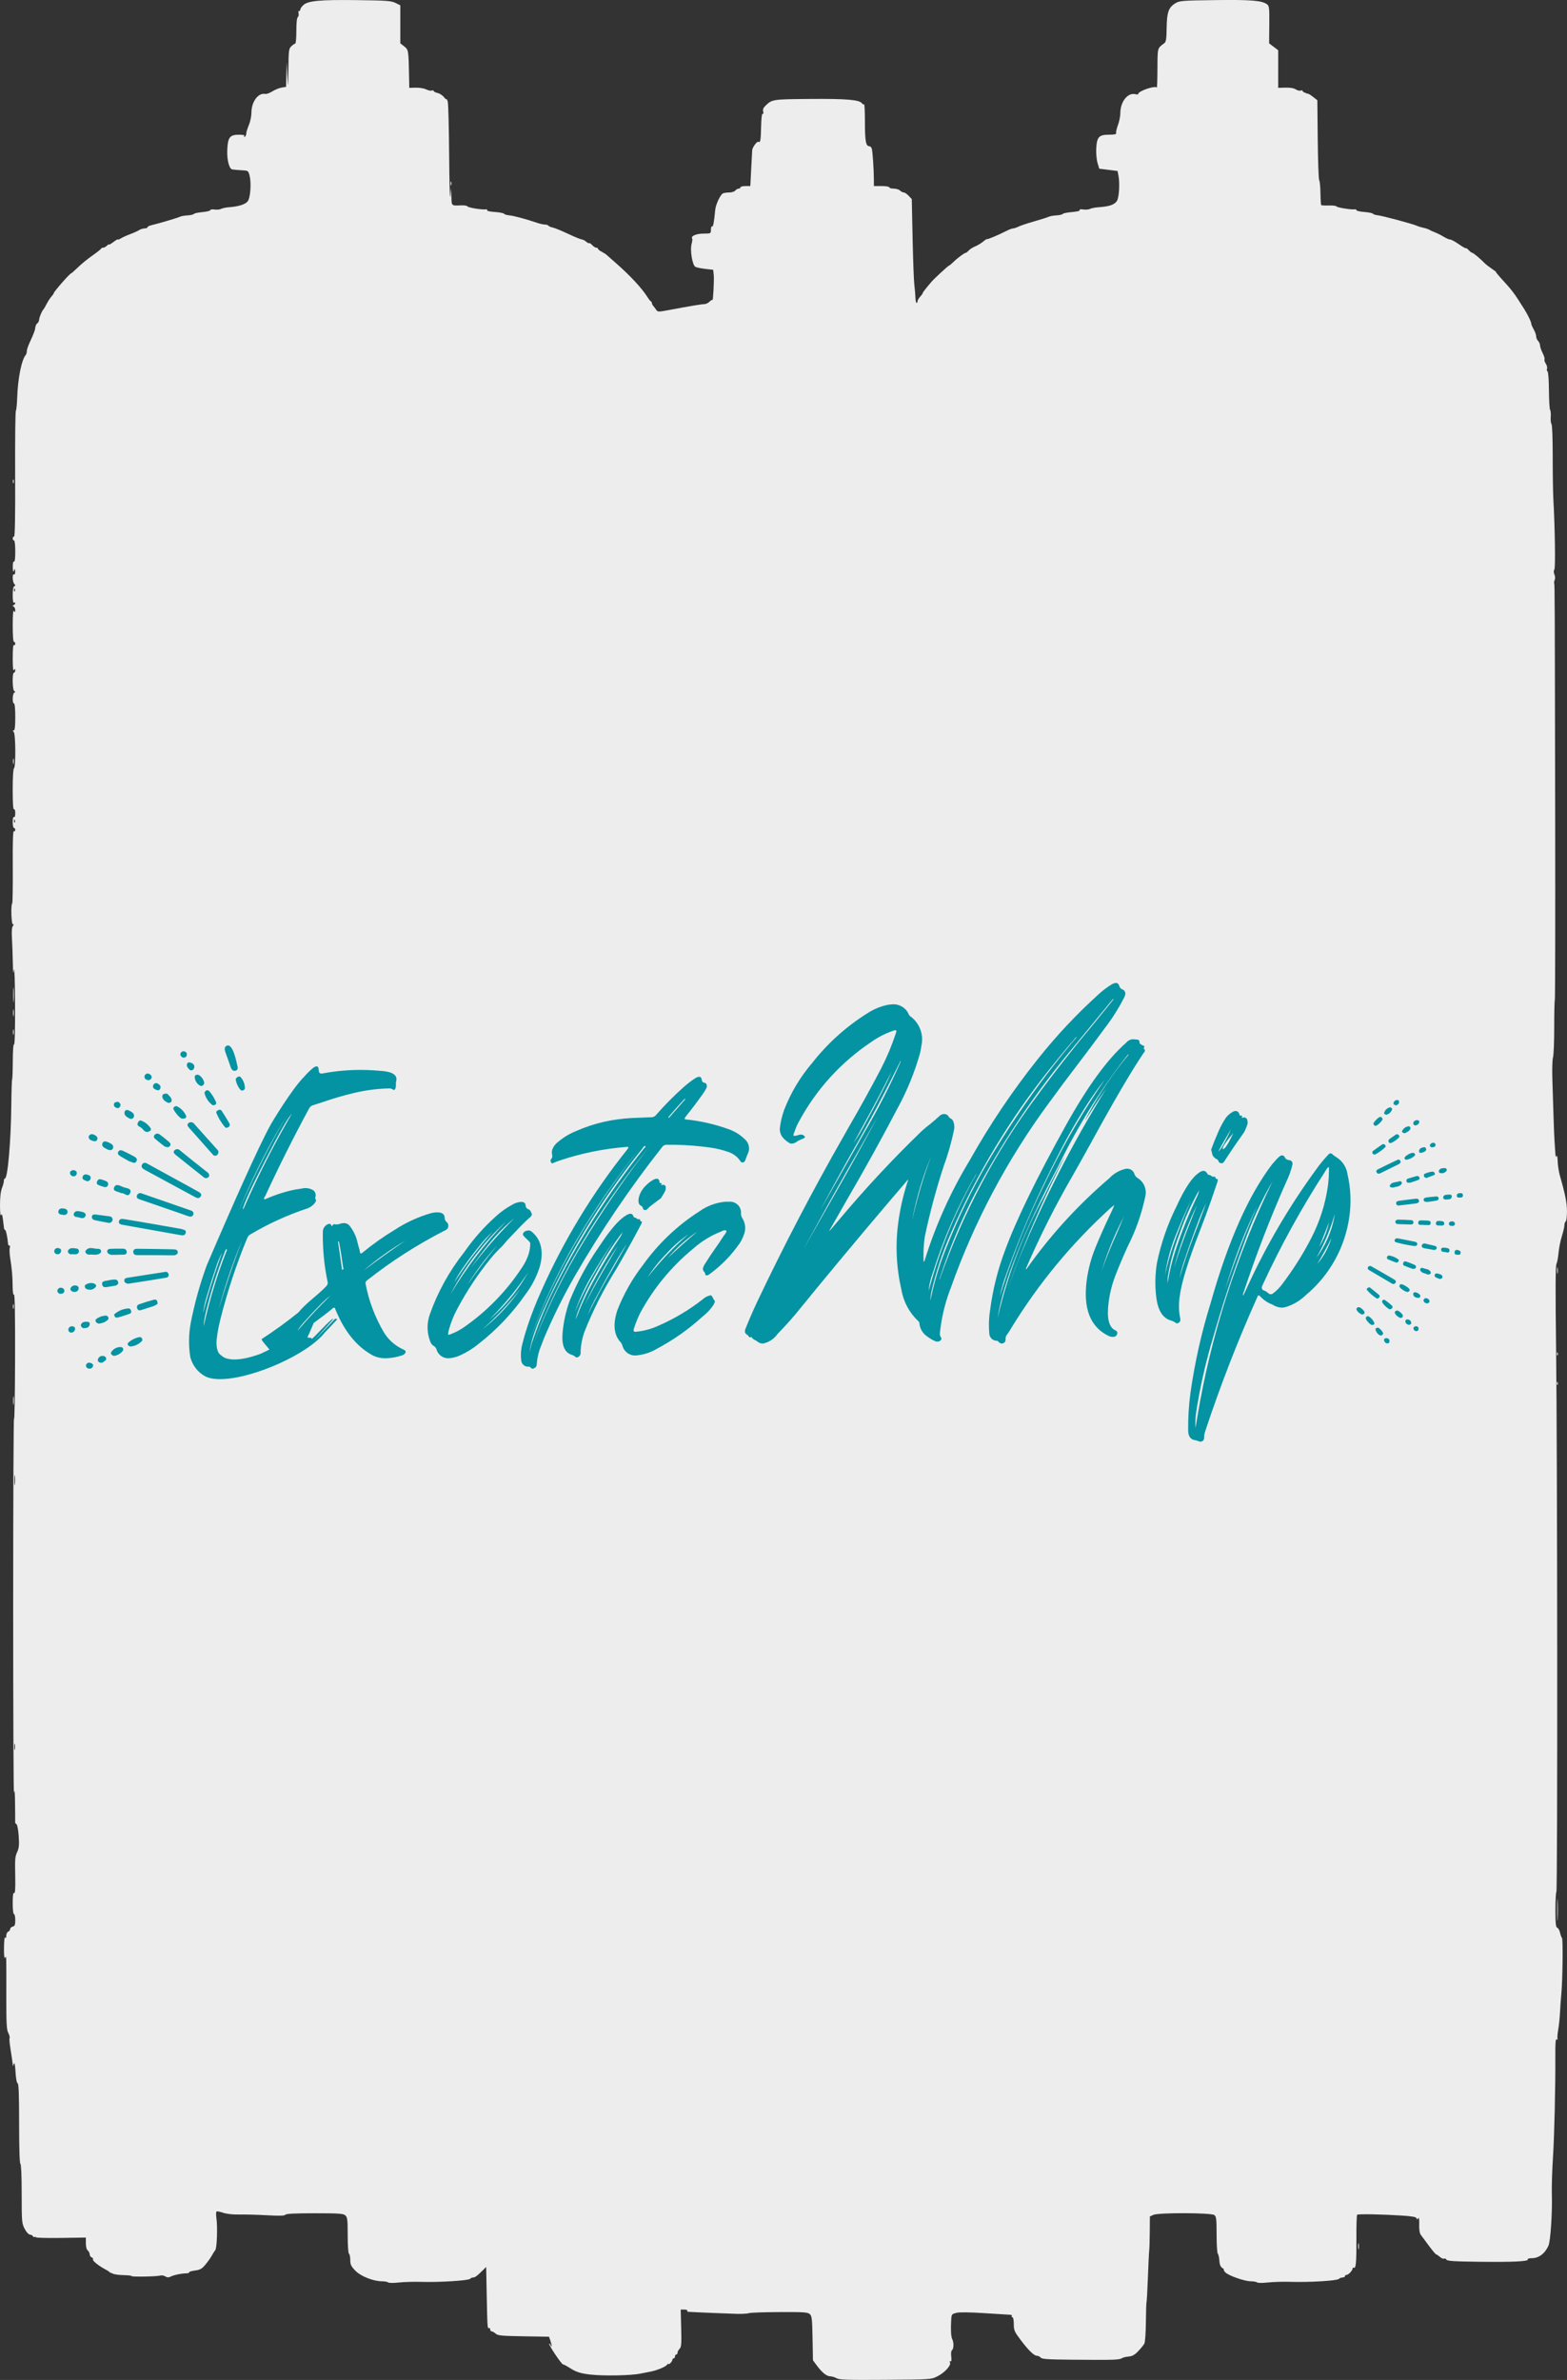
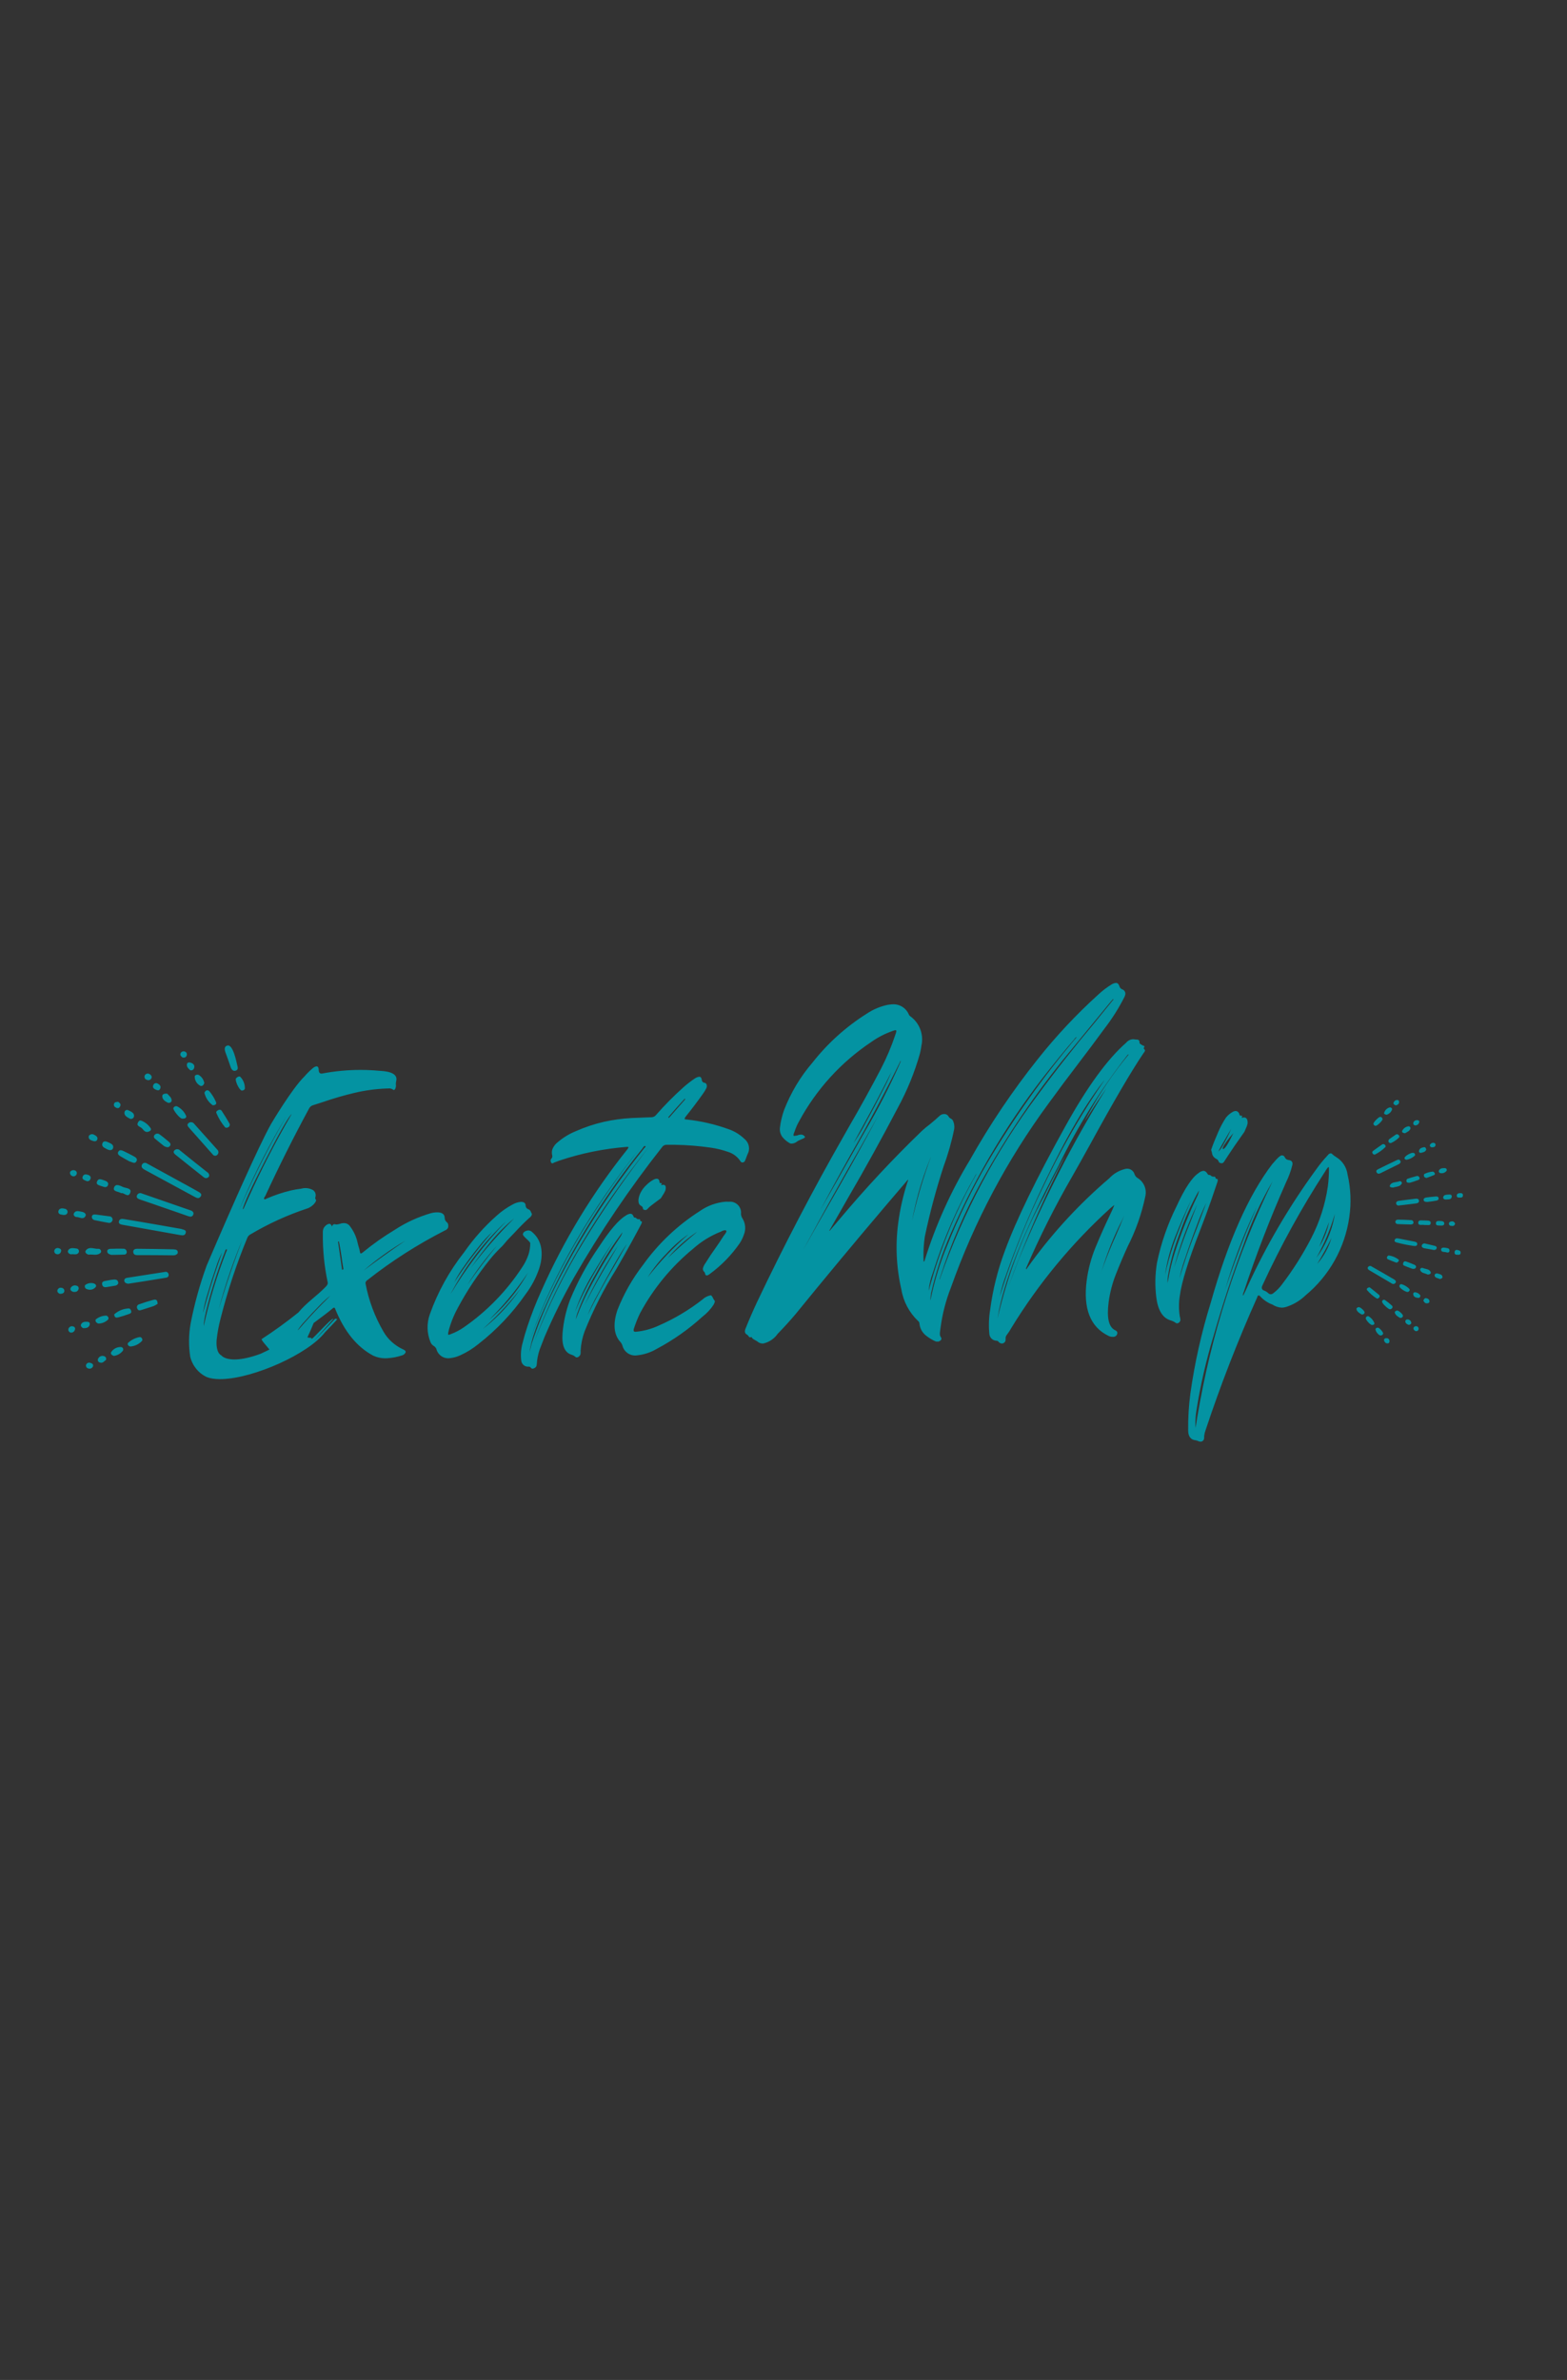
<svg xmlns="http://www.w3.org/2000/svg" version="1.1" id="svg1" width="390.681" height="593.197" viewBox="0 0 390.681 593.197">
  <rect x="0" y="0" width="390.681" height="593.197" fill="#333333" stroke="none" />
  <defs id="defs1" />
  <g id="g1" transform="translate(-207.675,-107.879)">
-     <path style="fill:#ededed;fill-opacity:1" d="m 416.278,700.665 c -0.44,-0.257 -1.16,-0.478 -1.6,-0.49 -0.932,-0.027 -2.043,-0.922 -3.373,-2.72 l -0.947,-1.28 -0.1,-5.489 c -0.088,-4.845 -0.169,-5.551 -0.689,-6.021 -0.513,-0.464 -1.476,-0.529 -7.5,-0.503 -3.802,0.016 -7.236,0.134 -7.631,0.262 -0.396,0.128 -1.727,0.211 -2.959,0.185 -1.833,-0.039 -10.788,-0.415 -12.226,-0.514 -0.212,-0.015 -0.312,-0.146 -0.221,-0.293 0.091,-0.147 -0.242,-0.267 -0.739,-0.267 h -0.903 l 0.118,4.63 c 0.1,3.927 0.04,4.708 -0.395,5.143 -0.282,0.282 -0.513,0.719 -0.513,0.97 0,0.251 -0.144,0.457 -0.32,0.457 -0.176,0 -0.32,0.216 -0.32,0.48 0,0.264 -0.144,0.48 -0.32,0.48 -0.176,0 -0.32,0.154 -0.32,0.343 0,0.403 -0.955,1.427 -0.97,1.04 -0.006,-0.145 -0.189,-0.028 -0.408,0.26 -0.398,0.523 -2.772,1.46 -4.347,1.716 -0.459,0.075 -1.483,0.274 -2.275,0.443 -2.264,0.484 -9.134,0.616 -12.444,0.24 -2.466,-0.281 -3.562,-0.634 -5.175,-1.668 -0.782,-0.501 -1.515,-0.885 -1.629,-0.854 -0.307,0.086 -3.476,-4.593 -3.45,-5.093 0.012,-0.235 0.146,-0.14 0.298,0.212 0.399,0.928 0.381,0.11 -0.023,-1.049 l -0.343,-0.984 -6.344,-0.104 c -5.5,-0.09 -6.426,-0.178 -6.962,-0.664 -0.34,-0.308 -0.787,-0.56 -0.993,-0.56 -0.206,0 -0.375,-0.225 -0.375,-0.499 0,-0.274 -0.12,-0.425 -0.267,-0.334 -0.408,0.252 -0.433,-0.086 -0.585,-7.916 l -0.142,-7.309 -0.922,0.909 c -1.382,1.363 -1.853,1.709 -2.326,1.709 -0.236,0 -0.587,0.157 -0.779,0.349 -0.434,0.434 -7.794,0.887 -12.148,0.747 -1.787,-0.057 -4.307,0.014 -5.6,0.159 -1.318,0.148 -2.484,0.141 -2.655,-0.016 -0.167,-0.154 -0.827,-0.28 -1.466,-0.28 -2.226,0 -5.371,-1.243 -6.734,-2.662 -1.058,-1.101 -1.256,-1.521 -1.256,-2.664 0,-0.746 -0.144,-1.446 -0.32,-1.554 -0.188,-0.116 -0.32,-2.013 -0.32,-4.609 0,-3.867 -0.072,-4.477 -0.585,-4.941 -0.507,-0.459 -1.526,-0.53 -7.661,-0.53 -4.98,0 -7.143,0.109 -7.303,0.367 -0.165,0.267 -1.421,0.302 -4.579,0.129 -2.394,-0.131 -5.512,-0.215 -6.93,-0.187 -1.593,0.032 -3.113,-0.133 -3.979,-0.432 -0.77,-0.265 -1.516,-0.412 -1.656,-0.325 -0.141,0.087 -0.157,0.835 -0.037,1.663 0.318,2.188 0.131,7.469 -0.281,7.966 -0.194,0.234 -0.587,0.854 -0.871,1.377 -0.285,0.523 -0.996,1.526 -1.581,2.229 -0.894,1.074 -1.313,1.311 -2.634,1.486 -0.864,0.115 -1.506,0.313 -1.427,0.442 0.079,0.128 -0.247,0.243 -0.726,0.256 -1.303,0.034 -3.017,0.388 -3.85,0.797 -0.563,0.276 -0.893,0.267 -1.38,-0.037 -0.352,-0.22 -0.912,-0.313 -1.245,-0.208 -0.809,0.257 -7.327,0.371 -7.175,0.125 0.066,-0.106 -0.811,-0.209 -1.949,-0.228 -1.138,-0.019 -2.338,-0.179 -2.668,-0.356 -0.329,-0.176 -0.654,-0.29 -0.721,-0.252 -0.067,0.038 -0.09,0.013 -0.051,-0.056 0.039,-0.069 -0.462,-0.411 -1.115,-0.761 -1.767,-0.947 -3.294,-2.187 -3.094,-2.512 0.097,-0.158 -0.048,-0.373 -0.323,-0.479 -0.275,-0.106 -0.5,-0.447 -0.5,-0.759 0,-0.312 -0.216,-0.746 -0.48,-0.965 -0.294,-0.244 -0.48,-0.946 -0.48,-1.812 v -1.414 l -6.24,0.093 c -3.432,0.051 -6.24,-0.023 -6.24,-0.166 1.9e-4,-0.142 -0.131,-0.177 -0.292,-0.078 -0.161,0.1 -0.344,0.028 -0.406,-0.159 -0.062,-0.187 -0.399,-0.377 -0.747,-0.422 -0.384,-0.05 -0.918,-0.638 -1.354,-1.49 -0.684,-1.338 -0.72,-1.769 -0.72,-8.681 0,-4.504 -0.122,-7.349 -0.32,-7.471 -0.202,-0.125 -0.32,-3.834 -0.32,-10.072 0,-7.176 -0.101,-9.908 -0.369,-9.998 -0.222,-0.074 -0.432,-1.198 -0.527,-2.827 -0.103,-1.774 -0.244,-2.484 -0.408,-2.064 l -0.251,0.64 -0.063,-0.64 c -0.035,-0.352 -0.109,-0.928 -0.165,-1.28 -0.61,-3.842 -0.714,-4.75 -0.585,-5.088 0.083,-0.217 -0.072,-0.816 -0.344,-1.333 -0.41,-0.777 -0.493,-2.32 -0.481,-8.939 0.018,-10.838 0.035,-10.321 -0.312,-9.774 -0.191,0.302 -0.285,-0.577 -0.266,-2.5 0.017,-1.713 0.141,-2.789 0.295,-2.546 0.181,0.285 0.268,0.148 0.271,-0.426 0.003,-0.465 0.221,-0.929 0.485,-1.03 0.264,-0.101 0.48,-0.388 0.48,-0.637 0,-0.249 0.288,-0.528 0.64,-0.62 0.523,-0.137 0.64,-0.436 0.64,-1.637 0,-0.808 -0.144,-1.47 -0.32,-1.47 -0.188,0 -0.32,-1.126 -0.32,-2.739 0,-1.907 0.107,-2.673 0.351,-2.522 0.249,0.154 0.331,-0.978 0.282,-3.901 -0.083,-4.924 -0.069,-5.095 0.561,-6.498 0.378,-0.843 0.449,-1.733 0.302,-3.814 -0.105,-1.493 -0.353,-2.814 -0.551,-2.936 -0.198,-0.122 -0.347,-0.314 -0.332,-0.426 0.015,-0.112 0.005,-2.184 -0.023,-4.604 -0.035,-3.028 -0.116,-3.901 -0.262,-2.8 -0.117,0.88 -0.211,-20.072 -0.209,-46.56 0.002,-26.488 0.098,-47.512 0.214,-46.72 0.116,0.792 0.233,-5.877 0.259,-14.819 0.032,-10.77 -0.06,-16.192 -0.272,-16.061 -0.202,0.125 -0.327,-0.668 -0.34,-2.141 -0.021,-2.51 -0.165,-4.163 -0.613,-7.03 -0.155,-0.996 -0.198,-2.135 -0.095,-2.53 0.104,-0.396 0.058,-0.638 -0.102,-0.539 -0.16,0.099 -0.313,-0.131 -0.34,-0.51 -0.106,-1.473 -0.526,-3.409 -0.739,-3.409 -0.123,0 -0.238,-0.18 -0.254,-0.4 -0.016,-0.22 -0.136,-1.186 -0.266,-2.147 -0.175,-1.293 -0.3,-1.584 -0.482,-1.12 -0.141,0.36 -0.249,-0.665 -0.253,-2.413 -0.006,-1.992 0.162,-3.481 0.485,-4.32 0.272,-0.704 0.49,-1.532 0.486,-1.84 -0.004,-0.308 0.108,-0.56 0.25,-0.56 0.7,0 1.509,-9.306 1.597,-18.378 0.032,-3.332 0.124,-6.163 0.204,-6.292 0.08,-0.129 0.153,-2.194 0.162,-4.589 0.011,-2.632 0.137,-4.281 0.318,-4.169 0.186,0.115 0.282,-3.709 0.251,-9.993 -0.028,-5.598 -0.149,-9.459 -0.27,-8.579 -0.176,1.283 -0.234,0.902 -0.291,-1.92 -0.04,-1.936 -0.138,-4.653 -0.218,-6.037 -0.095,-1.63 -0.017,-2.673 0.221,-2.96 0.268,-0.322 0.27,-0.443 0.008,-0.443 -0.381,0 -0.531,-4.841 -0.162,-5.211 0.109,-0.109 0.173,-4.25 0.142,-9.203 -0.038,-6.247 0.048,-8.942 0.283,-8.797 0.186,0.115 0.338,-0.016 0.338,-0.29 0,-0.274 -0.144,-0.499 -0.32,-0.499 -0.176,0 -0.32,-0.656 -0.32,-1.459 0,-0.891 0.125,-1.382 0.32,-1.261 0.191,0.118 0.32,-0.27 0.32,-0.96 0,-0.69 -0.129,-1.078 -0.32,-0.96 -0.208,0.129 -0.32,-1.59 -0.32,-4.922 0,-3.068 0.128,-5.199 0.32,-5.318 0.477,-0.295 0.418,-8.574 -0.064,-9.056 -0.299,-0.299 -0.299,-0.384 0,-0.384 0.274,0 0.384,-0.96 0.384,-3.36 0,-2.027 -0.127,-3.36 -0.32,-3.36 -0.466,0 -0.393,-2.473 0.08,-2.693 0.32,-0.149 0.32,-0.224 0,-0.373 -0.489,-0.228 -0.565,-4.613 -0.08,-4.613 0.176,0 0.318,-0.252 0.315,-0.56 -0.004,-0.479 -0.05,-0.49 -0.315,-0.08 -0.211,0.326 -0.312,-0.627 -0.315,-2.979 -0.003,-2.226 0.109,-3.388 0.315,-3.261 0.176,0.109 0.32,-0.027 0.32,-0.301 0,-0.274 -0.144,-0.499 -0.32,-0.499 -0.197,0 -0.318,-1.57 -0.315,-4.08 0.003,-2.752 0.106,-3.924 0.315,-3.6 0.253,0.391 0.311,0.352 0.315,-0.213 0.003,-0.381 -0.175,-0.777 -0.395,-0.88 -0.32,-0.149 -0.32,-0.224 0,-0.373 0.22,-0.103 0.4,-0.327 0.4,-0.499 0,-0.172 -0.144,-0.223 -0.32,-0.114 -0.201,0.124 -0.32,-0.574 -0.32,-1.874 0,-1.366 0.136,-2.122 0.4,-2.219 0.32,-0.117 0.32,-0.231 0,-0.571 -0.477,-0.506 -0.55,-2.667 -0.08,-2.376 0.186,0.115 0.311,-0.179 0.298,-0.701 -0.02,-0.791 -0.056,-0.822 -0.298,-0.259 -0.206,0.48 -0.281,0.255 -0.298,-0.899 -0.014,-0.949 0.1,-1.463 0.298,-1.341 0.204,0.126 0.32,-0.797 0.32,-2.541 0,-1.613 -0.132,-2.739 -0.32,-2.739 -0.176,0 -0.32,-0.216 -0.32,-0.48 0,-0.264 0.151,-0.48 0.336,-0.48 0.23,0 0.316,-4.854 0.273,-15.475 -0.034,-8.511 0.046,-15.651 0.179,-15.865 0.132,-0.214 0.28,-1.638 0.327,-3.165 0.151,-4.847 1.088,-9.564 2.138,-10.759 0.147,-0.167 0.267,-0.583 0.267,-0.925 0,-0.342 0.272,-1.213 0.604,-1.936 1.189,-2.589 1.438,-3.246 1.521,-4.007 0.047,-0.424 0.272,-0.887 0.5,-1.028 0.228,-0.141 0.432,-0.559 0.453,-0.93 0.034,-0.617 0.694,-2.168 1.085,-2.551 0.09,-0.088 0.45,-0.71 0.801,-1.382 0.35,-0.672 0.889,-1.494 1.197,-1.827 0.308,-0.333 0.56,-0.7 0.56,-0.816 0,-0.353 4.018,-4.936 4.327,-4.936 0.072,0 0.616,-0.468 1.209,-1.04 1.451,-1.4 2.7,-2.423 4.575,-3.747 0.863,-0.609 1.616,-1.221 1.675,-1.36 0.059,-0.139 0.3,-0.253 0.537,-0.253 0.237,0 0.657,-0.226 0.933,-0.503 0.277,-0.277 0.503,-0.403 0.503,-0.282 0,0.121 0.504,-0.164 1.12,-0.633 0.616,-0.47 1.12,-0.758 1.12,-0.641 0,0.117 0.324,0.004 0.72,-0.252 0.396,-0.256 1.44,-0.731 2.32,-1.055 0.88,-0.325 1.884,-0.78 2.231,-1.012 0.347,-0.232 0.959,-0.422 1.36,-0.422 0.401,0 0.729,-0.128 0.729,-0.285 0,-0.157 0.396,-0.377 0.88,-0.489 1.782,-0.413 6.656,-1.854 7.172,-2.121 0.293,-0.151 1.157,-0.309 1.92,-0.349 0.763,-0.041 1.476,-0.203 1.583,-0.361 0.107,-0.158 1.079,-0.367 2.16,-0.465 1.081,-0.098 1.965,-0.319 1.965,-0.49 0,-0.172 0.468,-0.241 1.04,-0.154 0.572,0.087 1.31,0.016 1.64,-0.157 0.33,-0.173 1.194,-0.357 1.92,-0.408 2.416,-0.171 4.129,-0.711 4.718,-1.488 0.673,-0.887 0.933,-4.56 0.455,-6.433 -0.277,-1.085 -0.414,-1.206 -1.44,-1.259 -0.624,-0.033 -1.422,-0.09 -1.774,-0.128 -0.352,-0.038 -0.818,-0.084 -1.036,-0.101 -0.809,-0.065 -1.417,-2.333 -1.308,-4.879 0.134,-3.131 0.639,-3.793 2.892,-3.793 1.105,0 1.502,0.109 1.341,0.369 -0.141,0.229 -0.088,0.283 0.141,0.141 0.203,-0.126 0.369,-0.496 0.369,-0.823 0,-0.327 0.288,-1.266 0.64,-2.088 0.353,-0.824 0.64,-2.204 0.64,-3.079 0,-2.759 1.721,-5.062 3.495,-4.677 0.278,0.06 1.061,-0.233 1.74,-0.653 0.679,-0.419 1.723,-0.842 2.32,-0.939 l 1.086,-0.176 0.063,-3.078 0.063,-3.078 0.195,3.36 c 0.192,3.32 0.195,3.3 0.257,-1.668 0.059,-4.718 0.106,-5.068 0.763,-5.68 0.385,-0.359 0.817,-0.652 0.96,-0.652 0.143,0 0.26,-1.431 0.26,-3.181 0,-1.958 0.135,-3.264 0.35,-3.398 0.193,-0.119 0.285,-0.555 0.206,-0.969 -0.079,-0.414 -0.021,-0.677 0.13,-0.584 0.151,0.093 0.274,-0.03 0.274,-0.274 0,-0.244 0.34,-0.763 0.756,-1.153 1.179,-1.107 4.067,-1.38 13.395,-1.265 7.431,0.092 8.548,0.173 9.609,0.7 l 1.2,0.596 v 4.74 4.74 l 0.984,0.77 c 1.067,0.835 1.077,0.903 1.21,7.917 l 0.045,2.4 1.629,-0.041 c 0.896,-0.023 2.054,0.171 2.572,0.43 0.519,0.259 1.154,0.39 1.411,0.291 0.257,-0.099 0.468,-0.051 0.468,0.105 0,0.156 0.43,0.379 0.956,0.495 0.526,0.116 1.246,0.578 1.6,1.029 0.354,0.45 0.661,0.691 0.682,0.535 0.021,-0.156 0.148,0.149 0.282,0.677 0.134,0.528 0.286,6.504 0.337,13.28 0.051,6.776 0.187,11.384 0.303,10.24 l 0.21,-2.08 0.055,2.16 c 0.061,2.376 -0.064,2.268 2.503,2.168 0.73,-0.029 1.418,0.096 1.53,0.276 0.201,0.325 3.784,0.883 4.615,0.719 0.238,-0.047 0.347,0.052 0.244,0.219 -0.109,0.176 0.696,0.361 1.91,0.438 1.154,0.073 2.196,0.273 2.316,0.444 0.12,0.171 0.722,0.352 1.338,0.404 1.075,0.09 4.168,0.921 6.891,1.851 0.71,0.243 1.601,0.441 1.981,0.441 0.38,0 0.768,0.125 0.863,0.279 0.095,0.153 0.571,0.359 1.059,0.457 0.488,0.098 2.183,0.791 3.767,1.54 1.584,0.749 3.135,1.388 3.447,1.42 0.312,0.032 0.827,0.293 1.146,0.582 0.318,0.288 0.652,0.451 0.742,0.361 0.089,-0.089 0.424,0.126 0.744,0.479 0.32,0.353 0.775,0.642 1.011,0.642 0.237,0 0.43,0.12 0.43,0.266 0,0.146 0.396,0.47 0.88,0.72 0.484,0.25 1.037,0.598 1.23,0.774 0.192,0.176 1.255,1.112 2.362,2.08 3.492,3.053 6.492,6.28 7.84,8.431 0.348,0.555 0.744,1.057 0.88,1.115 0.136,0.059 0.248,0.245 0.248,0.413 0,0.169 0.149,0.481 0.331,0.693 0.182,0.213 0.515,0.653 0.739,0.979 0.39,0.566 0.527,0.57 3.109,0.085 5.588,-1.049 8.163,-1.478 8.861,-1.478 0.396,1.4e-4 1.008,-0.288 1.36,-0.64 0.352,-0.352 0.664,-0.532 0.693,-0.4 0.149,0.677 0.461,-5.071 0.336,-6.203 l -0.146,-1.323 -1.946,-0.22 c -1.07,-0.121 -2.192,-0.352 -2.492,-0.512 -0.75,-0.401 -1.38,-4.217 -0.943,-5.707 0.175,-0.597 0.237,-1.219 0.136,-1.381 -0.371,-0.601 1.027,-1.193 2.841,-1.203 1.837,-0.01 1.84,-0.012 1.84,-0.989 0,-0.538 0.133,-0.896 0.296,-0.796 0.263,0.162 0.477,-0.98 0.779,-4.145 0.13,-1.365 1.323,-3.87 1.959,-4.114 0.296,-0.113 1.012,-0.206 1.592,-0.206 0.58,0 1.234,-0.216 1.453,-0.48 0.219,-0.264 0.597,-0.48 0.839,-0.48 0.242,0 0.441,-0.144 0.441,-0.32 0,-0.176 0.555,-0.32 1.234,-0.32 h 1.234 l 0.216,-4.24 c 0.119,-2.332 0.232,-4.456 0.252,-4.72 0.053,-0.7 1.226,-2.276 1.547,-2.079 0.486,0.3 0.591,-0.287 0.671,-3.759 0.049,-2.137 0.196,-3.339 0.393,-3.217 0.19,0.117 0.239,-0.094 0.125,-0.531 -0.131,-0.501 0.027,-0.938 0.51,-1.411 1.704,-1.671 1.724,-1.674 11.099,-1.755 8.991,-0.078 12.357,0.197 12.992,1.062 0.193,0.264 0.445,0.386 0.56,0.271 0.115,-0.115 0.208,1.913 0.208,4.506 0,4.701 0.237,5.952 1.125,5.952 0.254,0 0.531,0.324 0.614,0.72 0.2,0.953 0.472,5.055 0.488,7.36 l 0.013,1.84 h 1.92 c 1.067,0 1.92,0.142 1.92,0.32 0,0.176 0.494,0.32 1.097,0.32 0.603,0 1.313,0.216 1.577,0.48 0.264,0.264 0.681,0.48 0.927,0.48 0.246,0 0.796,0.371 1.223,0.825 l 0.776,0.825 0.207,9.815 c 0.114,5.398 0.309,10.607 0.433,11.575 0.125,0.968 0.245,2.372 0.267,3.12 0.022,0.748 0.151,1.36 0.287,1.36 0.136,0 0.247,-0.189 0.247,-0.42 0,-0.231 0.288,-0.729 0.64,-1.107 0.352,-0.378 0.64,-0.782 0.64,-0.898 0,-0.177 0.696,-1.075 2.215,-2.856 0.646,-0.758 4.159,-4 4.334,-4 0.106,0 0.591,-0.396 1.078,-0.88 0.986,-0.98 2.79,-2.32 3.122,-2.32 0.118,0 0.448,-0.26 0.733,-0.578 0.285,-0.318 1.005,-0.775 1.6,-1.016 0.595,-0.241 1.495,-0.786 2,-1.211 0.505,-0.425 0.917,-0.695 0.917,-0.601 0,0.183 2.896,-1.034 4.89,-2.055 0.665,-0.341 1.41,-0.619 1.654,-0.619 0.244,0 0.852,-0.203 1.35,-0.451 0.498,-0.248 2.274,-0.84 3.946,-1.316 1.672,-0.476 3.28,-0.986 3.572,-1.134 0.293,-0.148 1.157,-0.303 1.92,-0.343 0.763,-0.041 1.478,-0.206 1.587,-0.368 0.11,-0.162 1.15,-0.371 2.312,-0.464 1.289,-0.103 2.035,-0.294 1.915,-0.489 -0.124,-0.2 0.208,-0.258 0.888,-0.155 0.597,0.091 1.348,0.027 1.668,-0.141 0.321,-0.168 1.257,-0.352 2.08,-0.409 2.748,-0.19 4.02,-0.622 4.645,-1.576 0.536,-0.818 0.754,-4.417 0.383,-6.313 l -0.227,-1.159 -2.28,-0.281 -2.28,-0.281 -0.43,-1.44 c -0.24,-0.803 -0.383,-2.385 -0.323,-3.576 0.145,-2.901 0.666,-3.463 3.205,-3.463 1.381,0 1.858,-0.109 1.753,-0.4 -0.079,-0.22 0.125,-1.12 0.453,-2 0.328,-0.88 0.597,-2.214 0.597,-2.963 3.4e-4,-2.87 1.85,-5.204 3.748,-4.728 0.403,0.101 0.732,0.064 0.732,-0.083 0,-0.719 4.341,-2.18 4.6,-1.548 0.082,0.2 0.16,-1.906 0.174,-4.68 0.027,-5.365 -0.042,-5.107 1.694,-6.391 0.454,-0.335 0.558,-1.004 0.598,-3.842 0.056,-3.932 0.492,-5.126 2.249,-6.164 1,-0.59 1.771,-0.649 9.931,-0.75 8.932,-0.111 11.596,0.109 12.864,1.062 0.531,0.399 0.587,0.915 0.547,5.08 l -0.044,4.636 1.133,0.864 1.133,0.864 -3.6e-4,4.682 -3.5e-4,4.682 1.816,-0.051 c 1.162,-0.033 2.083,0.124 2.558,0.435 0.408,0.267 0.959,0.403 1.225,0.301 0.265,-0.102 0.482,-0.062 0.482,0.087 0,0.224 0.64,0.536 1.608,0.784 0.092,0.024 0.596,0.38 1.12,0.792 l 0.952,0.749 0.098,9.8 c 0.054,5.39 0.218,9.949 0.365,10.131 0.147,0.182 0.288,1.62 0.312,3.194 0.024,1.575 0.11,2.929 0.191,3.01 0.081,0.081 0.93,0.121 1.887,0.09 0.957,-0.031 1.823,0.076 1.923,0.239 0.181,0.292 3.809,0.865 4.584,0.724 0.22,-0.04 0.4,0.06 0.4,0.223 0,0.163 0.875,0.359 1.945,0.436 1.07,0.077 2.042,0.275 2.16,0.438 0.118,0.164 0.647,0.335 1.175,0.381 1.069,0.093 9.001,2.22 9.771,2.62 0.27,0.14 0.99,0.362 1.6,0.492 0.61,0.131 1.254,0.341 1.429,0.467 0.176,0.126 0.824,0.425 1.44,0.663 0.616,0.239 1.624,0.744 2.24,1.123 0.616,0.379 1.339,0.688 1.607,0.686 0.268,-0.002 1.225,0.516 2.127,1.15 0.902,0.634 1.704,1.089 1.781,1.011 0.078,-0.078 0.403,0.148 0.722,0.501 0.32,0.353 0.706,0.642 0.86,0.642 0.26,0 1.933,1.401 3.11,2.603 0.282,0.288 1.072,0.9 1.757,1.36 0.685,0.46 1.169,0.837 1.077,0.837 -0.092,0 0.356,0.575 0.995,1.277 3.189,3.502 3.405,3.787 6.043,7.979 0.89,1.414 1.795,3.305 1.731,3.618 -0.026,0.129 0.24,0.745 0.591,1.37 0.351,0.625 0.638,1.43 0.638,1.789 0,0.359 0.216,0.869 0.48,1.133 0.264,0.264 0.48,0.763 0.48,1.11 0,0.346 0.293,1.205 0.652,1.908 0.359,0.703 0.569,1.413 0.467,1.578 -0.102,0.165 0.04,0.644 0.315,1.064 0.275,0.42 0.415,0.986 0.311,1.257 -0.104,0.271 -0.047,0.581 0.127,0.688 0.181,0.112 0.33,2.131 0.349,4.728 0.018,2.493 0.151,4.688 0.296,4.877 0.144,0.189 0.214,0.978 0.155,1.754 -0.059,0.775 0.028,1.573 0.194,1.773 0.171,0.206 0.299,3.683 0.295,8.031 -0.004,4.217 0.069,9.035 0.163,10.707 0.406,7.283 0.546,16.964 0.253,17.487 -0.201,0.359 -0.194,0.803 0.019,1.272 0.18,0.396 0.214,0.981 0.075,1.3 -0.139,0.319 -0.202,0.724 -0.139,0.9 0.141,0.399 0.154,3.478 0.244,58.663 0.04,24.697 0.003,45.017 -0.083,45.156 -0.086,0.139 -0.155,3.189 -0.154,6.777 10e-4,3.588 -0.134,6.982 -0.3,7.543 -0.166,0.561 -0.241,2.937 -0.167,5.28 0.074,2.343 0.203,6.493 0.285,9.221 0.082,2.728 0.196,5.536 0.252,6.24 0.056,0.704 0.141,2 0.189,2.88 0.057,1.038 0.168,1.396 0.316,1.02 0.138,-0.351 0.252,0.155 0.287,1.28 0.032,1.023 0.288,2.652 0.568,3.62 1.314,4.542 1.747,6.737 1.749,8.861 10e-4,1.266 -0.141,2.39 -0.318,2.499 -0.176,0.109 -0.32,0.531 -0.32,0.937 0,0.407 -0.285,1.631 -0.633,2.721 -0.348,1.09 -0.719,2.945 -0.824,4.122 -0.105,1.177 -0.346,2.459 -0.535,2.849 -0.242,0.5 -0.268,6.597 -0.088,20.64 0.33,25.725 0.395,135.626 0.081,135.82 -0.132,0.082 -0.24,2.088 -0.24,4.46 0,3.456 0.091,4.346 0.46,4.488 0.253,0.097 0.558,0.633 0.677,1.19 0.119,0.557 0.343,1.17 0.497,1.363 0.288,0.359 0.161,10.621 -0.173,14.051 -0.103,1.056 -0.247,3.072 -0.32,4.48 -0.073,1.408 -0.283,3.409 -0.467,4.446 -0.184,1.037 -0.245,2.031 -0.135,2.209 0.118,0.192 0.039,0.224 -0.194,0.08 -0.305,-0.189 -0.389,0.721 -0.373,4.031 0.041,8.104 -0.228,19.65 -0.596,25.554 -0.203,3.256 -0.327,7.216 -0.276,8.8 0.15,4.619 -0.318,11.882 -0.841,13.044 -0.894,1.989 -2.408,3.116 -4.187,3.116 -0.633,0 -1.068,0.132 -0.968,0.294 0.311,0.504 -3.511,0.696 -11.916,0.599 -6.454,-0.074 -8.147,-0.183 -8.364,-0.534 -0.15,-0.243 -0.414,-0.354 -0.587,-0.247 -0.173,0.107 -0.643,-0.091 -1.045,-0.439 -0.402,-0.348 -0.826,-0.633 -0.943,-0.633 -0.117,0 -0.923,-0.958 -1.791,-2.13 -0.868,-1.171 -1.781,-2.404 -2.03,-2.739 -0.293,-0.396 -0.431,-1.304 -0.394,-2.59 0.037,-1.264 -0.046,-1.823 -0.229,-1.545 -0.243,0.368 -0.31,0.368 -0.433,0 -0.103,-0.312 -1.097,-0.498 -3.479,-0.651 -5.225,-0.337 -11.097,-0.446 -11.333,-0.211 -0.118,0.118 -0.201,2.823 -0.185,6.011 0.031,5.831 -0.122,7.52 -0.65,7.194 -0.157,-0.097 -0.286,-0.026 -0.286,0.159 0,0.502 -1.044,1.623 -1.511,1.623 -0.225,0 -0.409,0.144 -0.409,0.32 0,0.176 -0.259,0.32 -0.576,0.32 -0.317,0 -0.742,0.166 -0.945,0.369 -0.452,0.452 -7.313,0.867 -11.956,0.722 -1.85,-0.058 -4.435,0.015 -5.743,0.162 -1.339,0.15 -2.512,0.144 -2.683,-0.013 -0.167,-0.154 -0.854,-0.28 -1.526,-0.28 -1.584,0 -5.632,-1.417 -6.399,-2.24 -0.328,-0.352 -0.486,-0.64 -0.352,-0.64 0.134,0 -0.048,-0.204 -0.403,-0.453 -0.451,-0.316 -0.672,-0.874 -0.728,-1.84 -0.045,-0.763 -0.218,-1.524 -0.384,-1.691 -0.167,-0.167 -0.303,-2.311 -0.303,-4.765 0,-3.873 -0.074,-4.517 -0.56,-4.886 -0.777,-0.59 -13.957,-0.629 -15.214,-0.045 l -0.861,0.4 -0.029,3.84 c -0.016,2.112 -0.078,4.2 -0.138,4.64 -0.06,0.44 -0.207,3.464 -0.327,6.72 -0.12,3.256 -0.273,6.009 -0.338,6.118 -0.066,0.109 -0.137,2.341 -0.16,4.96 -0.023,2.654 -0.191,5.045 -0.38,5.402 -0.187,0.352 -0.87,1.198 -1.518,1.88 -0.874,0.919 -1.483,1.267 -2.354,1.345 -0.646,0.058 -1.345,0.211 -1.554,0.34 -0.839,0.519 -1.736,0.551 -12.627,0.456 -5.989,-0.052 -7.492,-0.153 -7.799,-0.523 -0.209,-0.252 -0.625,-0.458 -0.923,-0.458 -0.736,0 -2.093,-1.318 -4.102,-3.983 -1.531,-2.031 -1.676,-2.37 -1.676,-3.92 0,-0.981 -0.143,-1.697 -0.339,-1.697 -0.186,0 -0.255,-0.135 -0.153,-0.301 0.102,-0.165 -0.069,-0.309 -0.381,-0.319 -0.312,-0.01 -3.193,-0.188 -6.403,-0.397 -3.737,-0.243 -6.269,-0.272 -7.04,-0.081 -1.151,0.284 -1.208,0.362 -1.289,1.737 -0.146,2.49 -0.051,4.247 0.262,4.833 0.415,0.775 0.381,2.441 -0.054,2.71 -0.216,0.134 -0.295,0.77 -0.2,1.613 0.104,0.922 0.044,1.323 -0.177,1.186 -0.206,-0.128 -0.256,-0.003 -0.13,0.326 0.29,0.755 -1.373,2.541 -3.219,3.459 -1.496,0.744 -1.666,0.755 -12.876,0.832 -9.487,0.066 -11.492,0.002 -12.16,-0.389 z M 211.385,542.658 c -0.076,-0.398 -0.142,-0.148 -0.146,0.556 -0.004,0.704 0.059,1.03 0.139,0.724 0.08,-0.306 0.083,-0.882 0.006,-1.28 z m 0.005,-66.884 c -0.071,-0.572 -0.129,-0.104 -0.129,1.04 0,1.144 0.058,1.612 0.129,1.04 0.071,-0.572 0.071,-1.508 0,-2.08 z m -0.013,-163.5 c -0.102,-0.255 -0.178,-0.179 -0.193,0.193 -0.014,0.337 0.062,0.526 0.168,0.42 0.106,-0.106 0.118,-0.382 0.025,-0.613 z m 0,-57.6 c -0.102,-0.255 -0.178,-0.179 -0.193,0.193 -0.014,0.337 0.062,0.526 0.168,0.42 0.106,-0.106 0.118,-0.382 0.025,-0.613 z m 334.902,413.02 c 0.004,-0.704 0.069,-0.954 0.146,-0.556 0.076,0.398 0.074,0.974 -0.006,1.28 -0.08,0.306 -0.143,-0.02 -0.139,-0.724 z m 49.646,-83.84 c 5e-4,-2.464 0.051,-3.43 0.112,-2.146 0.061,1.284 0.06,3.3 -9e-4,4.48 -0.061,1.18 -0.111,0.13 -0.111,-2.334 z m -384.99,-126.88 c 0,-0.968 0.06,-1.364 0.133,-0.88 0.073,0.484 0.073,1.276 0,1.76 -0.073,0.484 -0.133,0.088 -0.133,-0.88 z m 384.889,-4.347 c 0.015,-0.373 0.091,-0.449 0.193,-0.193 0.092,0.231 0.081,0.507 -0.025,0.613 -0.106,0.106 -0.182,-0.083 -0.168,-0.42 z m 0,-7.36 c 0.015,-0.373 0.091,-0.449 0.193,-0.193 0.092,0.231 0.081,0.507 -0.025,0.613 -0.106,0.106 -0.182,-0.083 -0.168,-0.42 z M 210.901,433.454 c 0.007,-0.528 0.078,-0.705 0.159,-0.394 0.081,0.311 0.076,0.743 -0.012,0.96 -0.088,0.217 -0.154,-0.038 -0.148,-0.566 z m 384.978,-8.96 c 0.004,-0.704 0.069,-0.954 0.146,-0.556 0.076,0.398 0.074,0.974 -0.006,1.28 -0.08,0.306 -0.143,-0.02 -0.139,-0.724 z m -384.966,-59.36 c 0,-0.616 0.066,-0.868 0.146,-0.56 0.081,0.308 0.081,0.812 0,1.12 -0.081,0.308 -0.146,0.056 -0.146,-0.56 z m 0.013,-4.8 c 0,-0.792 0.062,-1.116 0.139,-0.72 0.076,0.396 0.076,1.044 0,1.44 -0.076,0.396 -0.139,0.072 -0.139,-0.72 z m 0.028,-4.48 c 0,-1.672 0.054,-2.356 0.12,-1.52 0.066,0.836 0.066,2.204 0,3.04 -0.066,0.836 -0.12,0.152 -0.12,-1.52 z m -0.041,-58.24 c 0,-0.616 0.066,-0.868 0.146,-0.56 0.081,0.308 0.081,0.812 0,1.12 -0.081,0.308 -0.146,0.056 -0.146,-0.56 z m -0.024,-69.76 c 0,-0.44 0.073,-0.62 0.161,-0.4 0.089,0.22 0.089,0.58 0,0.8 -0.089,0.22 -0.161,0.04 -0.161,-0.4 z m 109.12,-74.24 c 0,-0.44 0.073,-0.62 0.161,-0.4 0.089,0.22 0.089,0.58 0,0.8 -0.089,0.22 -0.161,0.04 -0.161,-0.4 z" id="path1" />
-     <path d="m 539.448,395.34 c 0.129,-8e-4 0.252,0.058 0.332,0.159 0.308,0.295 0.648,0.554 1.015,0.773 1.56,0.937 2.608,2.532 2.847,4.334 0.815,3.512 0.959,7.146 0.425,10.711 -1.092,7.599 -4.973,14.522 -10.89,19.424 -1.227,1.187 -2.689,2.106 -4.292,2.697 -0.334,0.143 -0.682,0.248 -1.039,0.311 l -0.54,0.065 c -0.845,-0.03 -1.665,-0.295 -2.37,-0.761 -1.158,-0.423 -2.197,-1.118 -3.029,-2.026 -0.115,-0.125 -0.217,-0.208 -0.308,-0.247 l -0.127,-0.027 c -0.158,0.007 -0.278,0.172 -0.358,0.491 -4.83,10.787 -9.116,21.809 -12.841,33.024 -0.18,0.461 -0.303,0.943 -0.364,1.434 l -0.027,0.65 c -0.011,0.378 -0.257,0.699 -0.601,0.817 l -0.217,0.046 c -0.228,0.003 -0.453,-0.046 -0.658,-0.145 -0.207,-0.095 -0.425,-0.163 -0.649,-0.202 -1.237,-0.134 -1.853,-0.967 -1.85,-2.498 -0.038,-3.084 0.149,-6.167 0.558,-9.224 1.078,-7.638 2.77,-15.177 5.062,-22.543 4.308,-15.273 9.42,-26.795 15.337,-34.567 l 0.342,-0.371 c 0.979,-1.191 1.666,-1.796 2.061,-1.816 0.337,-0.003 0.639,0.205 0.755,0.521 0.159,0.344 0.482,0.583 0.858,0.634 0.773,0.078 1.116,0.454 1.029,1.126 -0.36,1.515 -0.888,2.985 -1.573,4.384 -4.005,9.048 -7.533,18.189 -10.581,27.424 l -0.076,0.123 -0.145,0.656 0.11,0.053 c 0.368,-0.726 0.72,-1.471 1.055,-2.235 4.69,-10.229 10.395,-19.962 17.03,-29.054 0.912,-1.302 1.919,-2.536 3.011,-3.692 0.161,-0.243 0.418,-0.406 0.706,-0.449 z m -14.498,6.994 c -2.922,5.014 -5.346,10.302 -7.237,15.788 -2.706,7.237 -5.194,14.803 -7.463,22.697 -1.877,6.155 -3.316,12.434 -4.308,18.792 -0.162,1.038 -0.24,2.088 -0.233,3.138 l 0.035,1.049 0.448,-2.771 c 3.4,-20.356 9.717,-40.123 18.759,-58.692 z m -238.33,-28.673 0.152,0.03 c 0.232,0.091 0.354,0.392 0.365,0.903 0.013,0.625 0.279,0.916 0.796,0.871 l 0.237,-0.04 c 3.12,-0.584 6.281,-0.875 9.445,-0.872 l 1.582,0.027 c 1.055,0.034 2.109,0.1 3.161,0.199 2.914,0.147 4.297,0.904 4.15,2.271 l -0.119,0.658 c -0.023,0.175 -0.027,0.352 -0.011,0.528 0.017,0.157 0.017,0.316 0,0.474 -0.069,0.409 -0.182,0.671 -0.338,0.787 l -0.126,0.059 c -0.12,0.013 -0.239,-0.037 -0.313,-0.136 -0.369,-0.236 -0.811,-0.319 -1.237,-0.232 l -0.187,-0.007 c -2.797,0.098 -5.579,0.479 -8.305,1.138 -2.591,0.617 -5.182,1.374 -7.772,2.271 l -2.518,0.809 c -0.389,0.151 -0.706,0.453 -0.885,0.842 -3.895,7.201 -7.531,14.462 -10.908,21.782 -0.037,0.044 -0.091,0.119 -0.164,0.223 -0.076,0.111 -0.123,0.24 -0.135,0.375 0.035,0.118 0.14,0.199 0.259,0.201 l 0.444,-0.211 c 1.931,-0.839 3.927,-1.507 5.966,-1.998 0.833,-0.197 1.677,-0.344 2.527,-0.44 l 0.239,-0.057 c 0.334,-0.082 0.676,-0.118 1.015,-0.108 l 0.506,0.05 c 0.335,0.056 0.664,0.157 0.977,0.303 0.642,0.241 1.036,0.911 0.948,1.613 l -0.101,0.497 c -0.02,0.125 0.017,0.253 0.103,0.343 0.071,0.056 0.114,0.143 0.115,0.236 -0.06,0.266 -0.183,0.512 -0.358,0.716 -0.507,0.652 -1.195,1.128 -1.97,1.364 -4.857,1.614 -9.538,3.75 -13.966,6.374 -0.38,0.172 -0.683,0.487 -0.849,0.88 -2.736,6.604 -4.987,13.412 -6.733,20.367 -0.424,1.641 -0.73,3.313 -0.914,5.001 -0.154,1.44 0.047,3.399 1.159,3.959 0,0 0.713,1.019 3.274,1.018 l 0.42,-0.011 c 1.452,-0.06 3.433,-0.432 6.107,-1.413 0.545,-0.242 1.084,-0.497 1.616,-0.764 l 0.58,-0.294 c -0.17,-0.224 -0.404,-0.499 -0.649,-0.787 l -0.494,-0.58 c -0.481,-0.573 -0.878,-1.092 -0.793,-1.24 3.173,-2.061 6.226,-4.273 9.147,-6.626 1.987,-2.427 4.641,-4.147 6.827,-6.412 0.2,-0.18 0.355,-0.399 0.453,-0.64 0.063,-0.166 0.07,-0.345 0.02,-0.515 -0.854,-4.052 -1.257,-8.174 -1.202,-12.301 v -0.155 c -0.011,-0.282 0.035,-0.564 0.135,-0.831 0.099,-0.26 0.26,-0.496 0.472,-0.691 0.246,-0.285 0.592,-0.483 0.98,-0.561 0.296,-0.013 0.531,0.216 0.693,0.689 l 0.038,-0.104 c 0.115,-0.314 0.303,-0.477 0.566,-0.489 l 0.469,0.08 c 0.315,-0.011 0.626,-0.07 0.921,-0.172 0.258,-0.096 0.532,-0.152 0.81,-0.168 l 0.318,-0.003 0.309,0.048 c 0.402,0.097 0.761,0.325 1.001,0.652 0.956,1.237 1.618,2.644 1.941,4.131 l 0.204,0.813 c 0.192,0.529 0.329,1.074 0.409,1.627 0.037,0.205 0.113,0.304 0.225,0.298 0.19,-0.046 0.361,-0.144 0.489,-0.281 2.498,-2.056 5.162,-3.937 7.969,-5.627 2.738,-1.798 5.768,-3.192 8.978,-4.131 0.422,-0.119 0.858,-0.192 1.298,-0.216 1.428,-0.068 2.147,0.396 2.157,1.391 0.002,0.401 0.184,0.784 0.505,1.057 0.161,0.112 0.279,0.268 0.336,0.446 0.077,0.305 0.077,0.622 0,0.927 -0.153,0.327 -0.446,0.582 -0.81,0.706 -6.86,3.506 -13.315,7.64 -19.267,12.336 -0.22,0.127 -0.386,0.318 -0.472,0.542 -0.039,0.117 -0.045,0.241 -0.02,0.361 0.784,4.211 2.308,8.277 4.512,12.042 1.089,1.875 2.785,3.396 4.854,4.354 0.087,0.023 0.167,0.063 0.235,0.117 0.053,0.047 0.113,0.088 0.178,0.121 0.079,0.049 0.14,0.118 0.178,0.198 0.055,0.095 0.065,0.206 0.027,0.308 -0.043,0.083 -0.092,0.162 -0.148,0.237 -0.087,0.129 -0.203,0.24 -0.341,0.325 -0.14,0.091 -0.296,0.159 -0.462,0.202 -1.165,0.382 -2.383,0.614 -3.618,0.69 -1.22,0.08 -2.441,-0.147 -3.531,-0.657 -4.03,-2.144 -7.176,-6.011 -9.439,-11.603 -0.062,-0.236 -0.169,-0.352 -0.318,-0.344 -0.114,0.007 -0.283,0.116 -0.509,0.332 -0.827,0.703 -2.551,2.02 -4.556,3.494 -0.689,1.72 -1.568,3.608 -1.568,3.608 l 0.827,0.101 0.12,-0.044 0.048,0.03 c 0.03,0.078 -0.046,0.271 0.103,0.236 0.455,-0.108 4.647,-4.917 5.303,-4.968 l 0.076,0.037 -4.912,5.519 5.338,-5.568 0.133,-0.011 0.169,0.017 c 0.113,0.02 0.212,0.054 0.222,0.105 0.02,0.101 -3.046,3.271 -3.046,3.271 -4.217,5.419 -17.66,11.398 -25.641,11.648 l -0.732,0.007 c -1.191,-0.017 -2.238,-0.18 -3.085,-0.511 -2.05,-0.947 -3.57,-2.81 -4.13,-5.061 -0.428,-2.762 -0.393,-5.58 0.105,-8.33 0.952,-4.903 2.286,-9.718 3.989,-14.398 l 0.039,-0.092 c 0.403,-0.945 3.837,-8.997 7.562,-17.361 l 0.797,-1.783 0.8,-1.778 c 2.663,-5.902 5.278,-11.476 6.864,-14.293 0,0 5.161,-8.739 8.286,-11.803 0.643,-0.75 1.343,-1.444 2.095,-2.076 0.232,-0.207 0.504,-0.362 0.797,-0.453 z m 95.356,2.599 c 0.374,-0.02 0.598,0.249 0.67,0.806 0.02,0.381 0.329,0.683 0.71,0.692 0.229,0.056 0.413,0.227 0.486,0.452 0.086,0.266 0.078,0.554 -0.023,0.815 -0.244,0.507 -0.533,0.991 -0.865,1.446 -1.375,1.94 -2.813,3.845 -4.315,5.715 -0.098,0.124 -0.181,0.26 -0.246,0.404 -0.075,0.227 0.055,0.332 0.392,0.316 3.604,0.378 7.15,1.192 10.558,2.426 1.465,0.508 2.802,1.328 3.92,2.404 0.984,0.778 1.393,2.079 1.031,3.282 l -0.245,0.573 c -0.151,0.343 -0.296,0.724 -0.434,1.142 -0.065,0.187 -0.143,0.369 -0.234,0.544 -0.105,0.172 -0.276,0.29 -0.468,0.329 l -0.197,0.013 c -0.147,0.007 -0.295,-0.096 -0.442,-0.313 -0.719,-1.097 -1.794,-1.912 -3.043,-2.309 -1.407,-0.495 -2.859,-0.852 -4.336,-1.065 -2.947,-0.425 -5.916,-0.664 -8.891,-0.714 l -2.232,-0.002 c -0.405,0.017 -0.778,0.224 -1.01,0.556 -8.074,10.257 -15.397,21.086 -21.913,32.402 -2.775,4.875 -5.268,9.906 -7.465,15.068 l -1.169,3.031 c -0.402,1.189 -0.644,2.427 -0.72,3.68 l -0.059,0.339 c -0.07,0.222 -0.221,0.409 -0.423,0.525 -0.106,0.073 -0.222,0.129 -0.344,0.166 l -0.187,0.041 c -0.191,0.007 -0.371,-0.091 -0.467,-0.257 -0.151,-0.192 -0.394,-0.286 -0.635,-0.246 -0.899,0.037 -1.67,-0.638 -1.754,-1.536 -0.175,-1.452 -0.063,-2.925 0.33,-4.334 0.34,-1.362 0.73,-2.709 1.171,-4.039 1.019,-3.072 2.198,-6.089 3.535,-9.036 5.606,-12.614 12.807,-24.453 21.427,-35.228 0.104,-0.12 0.187,-0.257 0.245,-0.406 0.037,-0.111 -0.002,-0.18 -0.119,-0.203 l -0.142,-0.007 -0.168,0.011 c -5.739,0.45 -11.402,1.608 -16.858,3.447 l -1.199,0.454 -0.131,0.062 c -0.059,0.051 -0.129,0.088 -0.203,0.11 l -0.115,0.02 c -0.141,0.013 -0.272,-0.073 -0.317,-0.208 -0.027,-0.042 -0.05,-0.088 -0.065,-0.137 -0.023,-0.072 -0.045,-0.146 -0.065,-0.22 -0.023,-0.103 -0.017,-0.211 0.02,-0.31 0.042,-0.108 0.103,-0.207 0.178,-0.295 0.086,-0.102 0.153,-0.219 0.197,-0.345 0.05,-0.164 0.05,-0.34 0,-0.505 -0.126,-0.482 -0.112,-0.99 0.038,-1.465 0.292,-0.75 0.794,-1.398 1.446,-1.868 1.302,-1.101 2.769,-1.989 4.346,-2.634 2.282,-1.018 4.658,-1.809 7.094,-2.361 2.252,-0.502 4.542,-0.817 6.847,-0.941 l 5.087,-0.205 c 0.436,-0.034 0.834,-0.26 1.087,-0.617 2.12,-2.421 4.387,-4.709 6.788,-6.851 0.908,-0.808 1.873,-1.551 2.887,-2.222 0.303,-0.205 0.648,-0.338 1.01,-0.388 z m -151.757,71.319 c 0.435,0.134 0.798,0.325 0.63,0.887 -0.197,0.448 -0.7,0.667 -1.155,0.504 -0.205,-0.039 -0.383,-0.167 -0.487,-0.351 -0.105,-0.183 -0.125,-0.403 -0.057,-0.603 0.182,-0.415 0.655,-0.608 1.069,-0.437 z m 3.345,-1.696 c 0.211,0.034 0.396,0.165 0.498,0.356 0.102,0.191 0.111,0.419 0.023,0.618 -0.446,0.261 -0.745,0.861 -1.467,0.641 -0.208,-0.03 -0.388,-0.161 -0.485,-0.35 -0.097,-0.189 -0.099,-0.414 -0.003,-0.604 0.247,-0.554 0.861,-0.837 1.435,-0.661 z M 337.558,407.444 c 0.779,0 1.168,0.322 1.167,0.966 0.027,0.418 0.314,0.772 0.717,0.881 0.324,0.143 0.563,0.431 0.646,0.777 0.055,0.085 0.106,0.173 0.152,0.263 0.053,0.119 0.056,0.256 0.007,0.377 -0.123,0.303 -0.337,0.56 -0.613,0.734 -1.215,1.107 -2.376,2.265 -3.482,3.476 l -1.533,1.592 c -0.388,0.396 -0.755,0.811 -1.101,1.245 -0.375,0.466 -0.785,0.903 -1.227,1.306 -0.858,0.839 -1.665,1.729 -2.418,2.665 -3.036,3.751 -5.715,7.779 -8.001,12.032 -0.764,1.376 -1.4,2.82 -1.899,4.314 -0.556,1.685 -0.708,2.522 -0.456,2.51 0.206,-0.036 0.406,-0.1 0.593,-0.192 1.135,-0.423 2.212,-0.987 3.207,-1.68 5.764,-3.997 10.701,-9.078 14.538,-14.963 0.657,-0.96 1.181,-2.005 1.558,-3.106 0.307,-0.912 0.462,-1.869 0.457,-2.833 0.12,-0.474 -1.973,-1.79 -1.827,-2.338 0.142,-0.765 1.133,-0.895 1.382,-0.908 0.323,0.007 0.632,0.136 0.867,0.359 2.077,1.73 2.82,4.25 2.227,7.559 -0.107,0.537 -0.247,1.067 -0.418,1.588 -0.778,2.298 -1.92,4.455 -3.381,6.388 -3.265,4.698 -7.218,8.874 -11.725,12.386 -1.383,1.139 -2.909,2.09 -4.54,2.828 -0.863,0.407 -1.791,0.658 -2.741,0.74 -1.486,0.15 -2.858,-0.812 -3.231,-2.265 -0.127,-0.342 -0.372,-0.626 -0.69,-0.801 -0.361,-0.226 -0.64,-0.562 -0.797,-0.959 -0.901,-2.204 -0.958,-4.665 -0.16,-6.909 1.984,-5.592 4.873,-10.818 8.551,-15.465 2.346,-3.378 5.09,-6.459 8.171,-9.177 1.194,-1.071 2.514,-1.992 3.929,-2.743 0.633,-0.368 1.34,-0.589 2.069,-0.647 z m 27.23,2.957 c 0.404,-0.02 0.698,0.239 0.881,0.78 0.04,0.111 0.148,0.182 0.265,0.177 0.105,0.003 0.208,0.027 0.304,0.068 0.149,0.237 0.419,0.372 0.699,0.349 l 0.22,-0.011 c 0.074,0 0.117,0.089 0.129,0.268 0.011,0.184 0.09,0.269 0.238,0.262 h 0.11 c 0.111,-0.007 0.104,0.178 -0.02,0.553 -0.037,0.111 -0.845,1.618 -2.424,4.522 -1.283,2.338 -2.597,4.66 -3.94,6.965 -3.069,4.89 -5.689,10.048 -7.827,15.409 -0.564,1.535 -0.897,3.144 -0.989,4.776 0.023,0.313 0.011,0.627 -0.039,0.936 -0.071,0.201 -0.196,0.378 -0.361,0.514 -0.1,0.095 -0.219,0.165 -0.349,0.206 l -0.201,0.039 c -0.145,0.007 -0.246,-0.023 -0.29,-0.096 -0.317,-0.282 -0.694,-0.488 -1.103,-0.602 -1.691,-0.572 -2.41,-2.386 -2.155,-5.441 0.239,-2.777 0.853,-5.508 1.826,-8.12 1.918,-4.68 4.343,-9.137 7.233,-13.29 2.723,-4.171 4.939,-6.759 6.647,-7.764 0.332,-0.262 0.726,-0.434 1.144,-0.499 z m -126.908,33.229 c 0.21,0.027 0.391,0.163 0.474,0.361 0.082,0.198 0.054,0.426 -0.075,0.597 -0.556,0.69 -1.352,1.138 -2.223,1.249 -0.753,-0.271 -0.861,-0.68 -0.593,-1.043 0.555,-0.784 1.468,-1.223 2.417,-1.165 z m 153.764,-35.425 c 0.587,0.593 0.869,1.421 0.767,2.248 0.023,0.406 0.157,0.797 0.384,1.135 0.754,1.219 0.88,2.726 0.338,4.053 -0.252,0.734 -0.593,1.434 -1.015,2.086 -2.048,2.967 -4.581,5.569 -7.492,7.697 -0.139,0.119 -0.296,0.215 -0.464,0.283 l -0.261,0.083 c -0.257,0.013 -0.41,-0.179 -0.458,-0.579 l -0.129,-0.268 c -0.353,-0.262 -0.488,-0.728 -0.329,-1.138 0.157,-0.45 0.389,-0.87 0.684,-1.243 l 0.02,-0.058 c 0.703,-1.135 1.442,-2.244 2.218,-3.329 0.776,-1.085 1.509,-2.176 2.199,-3.274 0.248,-0.276 0.459,-0.582 0.628,-0.912 0.09,-0.269 0.037,-0.424 -0.158,-0.467 l -0.173,-0.011 c -0.253,0.017 -0.499,0.087 -0.725,0.201 l -0.203,0.12 c -2.554,0.997 -4.91,2.439 -6.958,4.26 -5.419,4.44 -9.917,9.895 -13.241,16.057 -0.609,1.253 -1.129,2.548 -1.557,3.873 -0.185,0.56 -0.04,0.827 0.435,0.802 2.004,-0.183 3.961,-0.711 5.783,-1.562 3.891,-1.701 7.551,-3.884 10.896,-6.497 0.562,-0.535 1.267,-0.896 2.029,-1.039 0.147,-0.007 0.33,0.203 0.551,0.631 0.099,0.254 0.241,0.488 0.42,0.693 0.074,0.134 0.081,0.295 0.017,0.434 l -0.241,0.562 c -0.754,1.15 -1.696,2.164 -2.787,3.002 -3.469,3.16 -7.323,5.869 -11.471,8.065 -1.487,0.869 -3.144,1.409 -4.859,1.583 -1.664,0.241 -3.24,-0.82 -3.638,-2.452 -0.142,-0.426 -0.388,-0.81 -0.715,-1.117 -1.456,-1.833 -1.633,-4.408 -0.531,-7.725 1.585,-4.041 3.74,-7.836 6.4,-11.268 3.803,-5.313 8.589,-9.851 14.099,-13.368 1.926,-1.365 4.186,-2.184 6.54,-2.371 l 0.754,0.017 c 0.829,-0.093 1.656,0.199 2.242,0.792 z m -23.199,-14.705 c -0.076,0 -0.201,0.098 -0.376,0.295 -0.02,0.068 -0.058,0.128 -0.112,0.174 -0.054,0.045 -0.093,0.106 -0.113,0.174 -10.584,13.088 -19.297,27.59 -25.888,43.086 -0.453,1.144 -0.861,2.267 -1.224,3.37 -0.47,1.407 -0.819,2.851 -1.044,4.317 l 0.549,-2.159 c 1.389,-4.181 3.037,-8.271 4.934,-12.247 6.333,-12.939 14.068,-25.14 23.064,-36.384 0.038,-0.063 0.093,-0.114 0.159,-0.148 0.107,-0.079 0.183,-0.192 0.218,-0.32 0.023,-0.075 -0.033,-0.128 -0.168,-0.159 z m -125.89,47.632 c 0.207,0.02 0.393,0.138 0.504,0.317 0.111,0.179 0.134,0.399 0.063,0.598 -0.771,0.865 -1.847,1.386 -2.995,1.45 -0.362,-0.146 -0.729,-0.344 -0.574,-0.858 0.83,-0.795 1.876,-1.32 3.002,-1.507 z m 247.672,-74.224 0.754,0.08 c 0.553,-0.03 0.815,0.212 0.787,0.724 -0.02,0.159 0.113,0.328 0.404,0.509 0.104,0.03 0.198,0.086 0.273,0.163 0.091,0.085 0.212,0.132 0.336,0.13 0.155,0.013 0.22,0.117 0.194,0.314 -0.027,0.112 -0.082,0.216 -0.158,0.302 -0.011,0.08 0,0.117 0.043,0.116 0.206,0.226 0.301,0.398 0.29,0.515 -0.078,0.228 -0.206,0.436 -0.374,0.609 -3.06,4.52 -7.505,12.117 -13.335,22.792 -1.695,3.074 -3.178,5.724 -4.45,7.951 -4.286,7.414 -8.134,15.071 -11.524,22.934 l 0.06,0.231 1.349,-1.872 c 5.619,-7.666 12.112,-14.657 19.35,-20.83 1.13,-1.226 2.619,-2.066 4.254,-2.4 l 0.299,-0.002 -0.243,0.002 c 0.908,-0.076 1.744,0.498 1.997,1.372 0.153,0.435 0.463,0.796 0.87,1.013 1.496,0.969 2.225,2.769 1.823,4.504 -0.905,4.339 -2.383,8.538 -4.395,12.488 -1.046,2.293 -2.022,4.593 -2.929,6.9 -0.891,2.237 -1.503,4.574 -1.821,6.961 -0.506,3.878 0.013,6.209 1.557,6.994 0.448,0.174 0.649,0.439 0.602,0.795 -0.023,0.257 -0.146,0.494 -0.344,0.659 -0.149,0.124 -0.329,0.199 -0.519,0.22 l -0.248,8.1e-4 c -0.377,0.013 -0.751,-0.068 -1.087,-0.239 -4.536,-2.204 -6.346,-6.808 -5.431,-13.811 0.385,-2.897 1.15,-5.731 2.277,-8.428 1.146,-2.771 2.339,-5.447 3.577,-8.026 0.374,-0.765 0.706,-1.509 0.997,-2.232 l -0.03,-0.081 -0.877,0.719 c -9.62,8.731 -17.944,18.786 -24.723,29.863 -0.327,0.595 -0.696,1.165 -1.105,1.708 -0.182,0.201 -0.298,0.454 -0.33,0.724 l -0.011,0.531 c 8e-4,0.251 -0.098,0.491 -0.276,0.668 -0.178,0.177 -0.419,0.275 -0.67,0.273 h -0.056 c -0.245,-0.049 -0.473,-0.159 -0.664,-0.32 -0.124,-0.246 -0.382,-0.394 -0.657,-0.379 -0.912,-0.057 -1.644,-0.772 -1.722,-1.68 -0.195,-2.008 -0.128,-4.032 0.198,-6.023 0.66,-5.042 1.898,-9.991 3.69,-14.75 2.798,-7.61 7.811,-17.929 15.041,-30.956 5.44,-9.83 10.506,-16.791 15.198,-20.883 0.419,-0.513 1.037,-0.824 1.699,-0.854 z m -4.396,-14.037 0.056,0.003 c 0.418,-0.023 0.712,0.275 0.906,0.894 0.11,0.344 0.38,0.614 0.725,0.724 0.49,0.185 0.79,0.682 0.725,1.201 -0.052,0.273 -0.146,0.536 -0.278,0.78 -1.387,2.725 -3.025,5.316 -4.894,7.738 -2.148,2.94 -4.334,5.862 -6.556,8.767 -2.507,3.274 -4.978,6.584 -7.414,9.931 -10.31,14.001 -18.504,29.438 -24.32,45.817 -1.274,3.228 -2.15,6.599 -2.609,10.038 l -0.125,0.949 c -0.036,0.255 -0.05,0.512 -0.042,0.769 0.007,0.228 0.079,0.45 0.21,0.637 0.111,0.129 0.172,0.293 0.175,0.463 -0.041,0.317 -0.308,0.547 -0.799,0.689 l -0.069,-0.003 -0.536,-0.03 c -0.941,-0.409 -1.82,-0.95 -2.609,-1.605 -0.815,-0.715 -1.335,-1.707 -1.46,-2.783 0.011,-0.296 -0.13,-0.577 -0.372,-0.747 -2.205,-2.099 -3.662,-4.861 -4.15,-7.864 -1.259,-5.457 -1.519,-11.096 -0.767,-16.645 0.449,-3.36 1.197,-6.673 2.234,-9.9 l 0.017,-0.119 c 0.101,-0.142 0.163,-0.307 0.18,-0.481 l -0.013,-0.206 -5.692,6.672 c -7.643,9.002 -15.109,17.981 -22.399,26.939 -1.391,1.64 -2.855,3.248 -4.393,4.824 -0.853,1.235 -2.143,2.101 -3.611,2.424 l -0.066,-0.003 c -0.463,0.02 -0.905,-0.124 -1.256,-0.405 -0.182,-0.152 -0.383,-0.28 -0.597,-0.382 -0.21,-0.1 -0.411,-0.218 -0.6,-0.353 -0.116,-0.085 -0.214,-0.19 -0.29,-0.311 l -0.099,-0.189 -0.079,0.047 c -0.052,0.023 -0.108,0.039 -0.164,0.048 l -0.073,-8e-4 c -0.112,0.013 -0.216,-0.023 -0.288,-0.102 -0.082,-0.092 -0.157,-0.189 -0.228,-0.289 -0.08,-0.109 -0.178,-0.203 -0.29,-0.279 -0.378,-0.166 -0.593,-0.568 -0.52,-0.974 0.035,-0.229 0.104,-0.451 0.204,-0.66 0.87,-2.167 1.794,-4.298 2.774,-6.392 6.709,-14.139 13.952,-28.011 21.728,-41.616 l 1.376,-2.429 c 2.731,-4.699 5.352,-9.452 7.862,-14.257 1.413,-2.735 2.61,-5.576 3.58,-8.496 0.095,-0.233 0.166,-0.476 0.212,-0.724 0.03,-0.214 -0.037,-0.328 -0.194,-0.341 -0.248,0.037 -0.515,0.11 -0.768,0.216 -1.887,0.666 -3.671,1.591 -5.301,2.75 -7.528,5.028 -13.707,11.823 -17.994,19.789 -0.448,0.784 -0.812,1.613 -1.087,2.474 -0.128,0.268 -0.225,0.55 -0.29,0.84 -0.023,0.183 0.03,0.274 0.161,0.288 l 0.736,-0.097 c 0.119,-0.057 0.243,-0.103 0.37,-0.138 0.176,-0.05 0.358,-0.079 0.541,-0.087 l 0.043,0.002 c 0.013,-6.9e-4 0.023,-8e-4 0.037,-0.002 0.247,-0.011 0.488,0.074 0.677,0.232 0.213,0.165 0.314,0.289 0.304,0.368 -0.017,0.119 -0.16,0.244 -0.435,0.376 -0.276,0.133 -0.556,0.256 -0.841,0.368 -0.273,0.104 -0.53,0.245 -0.762,0.421 -0.354,0.281 -0.786,0.448 -1.238,0.476 l -0.046,-0.002 c -0.011,8e-4 -0.023,0.002 -0.034,0.002 -0.224,0.002 -0.442,-0.07 -0.62,-0.204 -0.635,-0.382 -1.198,-0.872 -1.664,-1.447 -0.481,-0.653 -0.7,-1.462 -0.616,-2.268 0.18,-1.527 0.534,-3.029 1.055,-4.475 1.667,-4.306 4.059,-8.297 7.071,-11.799 3.778,-4.808 8.355,-8.932 13.533,-12.191 1.601,-1.078 3.398,-1.831 5.289,-2.217 l 0.954,-0.109 c 0.153,-0.013 0.304,-0.017 0.455,-0.013 l -0.375,0.013 c 1.735,-0.142 3.374,0.814 4.104,2.393 0.095,0.288 0.294,0.53 0.558,0.679 2.205,1.673 3.239,4.471 2.651,7.173 -0.09,0.682 -0.218,1.359 -0.383,2.026 -1.333,4.708 -3.189,9.252 -5.534,13.548 -3.972,7.593 -8.13,15.117 -12.476,22.571 l -4.576,8.017 0.059,0.065 2.534,-2.973 c 6.427,-7.66 13.253,-14.977 20.45,-21.921 0.648,-0.605 1.331,-1.172 2.045,-1.696 0.832,-0.675 1.65,-1.386 2.454,-2.131 0.26,-0.231 0.588,-0.372 0.935,-0.401 h 0.08 c 0.469,-0.049 0.923,0.181 1.16,0.589 0.116,0.22 0.299,0.396 0.523,0.504 0.212,0.1 0.394,0.253 0.529,0.444 0.337,0.668 0.465,1.421 0.365,2.162 -0.634,3.154 -1.51,6.253 -2.622,9.272 -1.887,5.768 -3.458,11.634 -4.707,17.573 -0.244,1.654 -0.355,3.324 -0.332,4.994 l 0.042,1.248 0.051,-0.007 c 0.115,-0.05 0.186,-0.164 0.212,-0.341 2.727,-8.753 6.509,-17.143 11.263,-24.985 4.958,-8.826 10.62,-17.239 16.932,-25.157 4.567,-5.746 9.596,-11.111 15.036,-16.042 1.042,-0.976 2.18,-1.844 3.396,-2.591 0.303,-0.179 0.638,-0.297 0.987,-0.346 z m 67.653,88.555 c 0.186,0.017 0.357,0.114 0.472,0.265 0.114,0.151 0.162,0.343 0.131,0.53 -0.007,0.284 -0.122,0.591 -0.795,0.454 -0.305,-0.144 -0.514,-0.438 -0.553,-0.776 -0.027,-0.357 0.326,-0.537 0.745,-0.473 z m -186.096,-47.583 0.195,-0.245 c -12.779,16.012 -21.914,31.765 -27.406,47.261 l -0.525,1.522 0.535,-1.501 c 5.337,-14.695 13.946,-29.782 25.827,-45.261 z m 2.225,-0.261 0.123,-0.151 c -13.386,16.683 -22.994,32.945 -28.823,48.787 3.364,-8.649 7.486,-16.983 12.319,-24.902 4.41,-7.238 9.18,-14.249 14.292,-21.005 z m 181.604,45.212 c 0.369,0.011 1.407,1.188 1.292,1.506 -0.102,0.283 -0.3,0.518 -0.844,0.398 -0.519,-0.307 -0.898,-0.809 -1.055,-1.398 -0.049,-0.31 0.238,-0.514 0.607,-0.505 z m -325.304,-0.296 c 0.181,0.023 0.339,0.136 0.425,0.299 0.086,0.164 0.087,0.359 0.007,0.525 -0.13,0.498 -0.626,0.801 -1.121,0.686 -0.188,-0.065 -0.344,-0.202 -0.432,-0.383 -0.088,-0.181 -0.102,-0.39 -0.038,-0.581 0.081,-0.23 0.25,-0.417 0.468,-0.52 0.218,-0.103 0.468,-0.112 0.693,-0.027 z m 334.777,-0.06 c 0.167,-0.017 0.334,0.037 0.461,0.149 0.127,0.112 0.202,0.272 0.209,0.442 0.03,0.309 -0.169,0.606 -0.617,0.654 -0.388,-0.103 -0.672,-0.341 -0.662,-0.728 0.007,-0.301 0.243,-0.501 0.609,-0.517 z m -270.651,-7.628 c -0.99,0.791 -1.92,1.643 -2.782,2.551 -1.251,1.265 -2.443,2.54 -3.574,3.825 -0.679,0.707 -1.284,1.472 -1.805,2.283 l 0.228,-0.19 1.458,-1.675 c 1.883,-2.121 3.834,-4.17 5.852,-6.147 z m 47.345,-1.624 c -2.409,3.086 -5.065,5.986 -7.934,8.664 l -1.425,1.296 1.162,-0.938 c 2.737,-2.295 5.194,-4.908 7.318,-7.784 z m -107.833,8.16 c 0.541,0.044 0.597,0.523 0.415,0.914 -0.303,0.661 -0.957,0.661 -1.593,0.661 -0.38,-0.259 -0.689,-0.556 -0.465,-0.993 0.333,-0.647 1.046,-0.625 1.643,-0.582 z m 34.583,-18.094 c -0.058,0.013 -0.111,0.042 -0.15,0.088 -0.123,0.153 -0.206,0.336 -0.245,0.531 -1.872,4.834 -3.437,9.79 -4.687,14.835 -0.232,0.962 -0.415,1.935 -0.549,2.916 l -0.039,0.799 0.088,-0.386 c 1.37,-6.185 3.212,-12.248 5.51,-18.131 0.056,-0.08 0.098,-0.17 0.122,-0.265 0.007,-0.057 0.02,-0.114 0.042,-0.167 0.02,-0.047 0.033,-0.096 0.038,-0.147 0,-0.035 -0.04,-0.06 -0.132,-0.073 z m 284.913,16.81 c 0.55,0.367 0.983,0.887 1.249,1.498 0.165,0.379 -0.164,0.578 -0.544,0.58 -0.468,-0.023 -1.659,-1.347 -1.566,-1.733 0.023,-0.195 0.149,-0.362 0.329,-0.434 0.18,-0.072 0.385,-0.038 0.532,0.089 z m 9.563,0.682 c 0.458,0.007 0.846,0.345 0.917,0.804 0.046,0.333 -0.247,0.483 -0.586,0.565 -0.443,-0.135 -0.834,-0.363 -0.897,-0.829 -0.013,-0.153 0.044,-0.303 0.154,-0.408 0.11,-0.105 0.261,-0.154 0.411,-0.132 z m -324.358,-0.949 c 0.4,0.229 0.64,0.625 0.342,1.019 -0.656,0.616 -1.515,0.96 -2.408,0.965 -0.607,-0.232 -0.772,-0.582 -0.66,-1.011 0.766,-0.643 1.733,-0.988 2.727,-0.974 z m 273.399,-36.081 c 0.434,-0.023 0.809,0.253 1.126,0.825 0.067,0.118 0.192,0.19 0.327,0.19 0.118,0.003 0.234,0.027 0.344,0.071 0.205,0.246 0.513,0.382 0.833,0.369 l 0.236,-0.013 c 0.078,0 0.145,0.091 0.198,0.289 0.053,0.198 0.158,0.289 0.317,0.278 h 0.117 c 0.119,0 0.145,0.188 0.1,0.579 l -0.039,0.142 c -0.142,0.464 -0.671,2.017 -1.587,4.658 -0.87,2.482 -1.78,4.946 -2.731,7.392 -2.945,7.54 -4.636,12.992 -5.073,16.356 -0.27,1.677 -0.275,3.387 -0.013,5.066 0.092,0.324 0.147,0.658 0.164,0.994 -0.03,0.207 -0.128,0.399 -0.277,0.546 -0.092,0.103 -0.208,0.178 -0.336,0.221 l -0.2,0.039 c -0.122,0.02 -0.247,-0.017 -0.339,-0.1 -0.398,-0.296 -0.849,-0.512 -1.329,-0.638 -1.96,-0.607 -3.14,-2.531 -3.54,-5.772 -0.354,-2.866 -0.292,-5.768 0.184,-8.616 1.019,-4.893 2.666,-9.634 4.901,-14.106 2.029,-4.426 3.859,-7.173 5.488,-8.24 0.316,-0.283 0.709,-0.468 1.129,-0.53 z m -168.314,25.326 c -2.454,3.715 -5.258,7.208 -8.363,10.419 l -1.317,1.325 1.124,-0.979 c 3.037,-2.757 5.662,-5.94 7.793,-9.451 z m 23.541,-10.034 c -2.443,3.231 -4.637,6.642 -6.562,10.204 -1.849,3.172 -3.417,6.499 -4.685,9.944 -0.183,0.527 -0.327,1.067 -0.429,1.615 l 0.316,-0.785 c 0.818,-2.191 1.764,-4.332 2.834,-6.412 2.348,-4.504 4.941,-8.876 7.766,-13.098 0.333,-0.444 0.59,-0.941 0.76,-1.469 z m 126.213,-44.318 0.067,-0.011 c -0.184,8e-4 -0.354,0.099 -0.446,0.258 -6.695,8.582 -12.46,17.849 -17.198,27.645 -8.703,16.385 -13.734,28.954 -15.093,37.708 l -0.033,0.207 0.352,-1.508 c 2.437,-10.068 6.201,-19.772 11.197,-28.856 1.256,-2.619 2.686,-5.411 4.288,-8.376 l 0.959,-1.76 -0.581,1.163 0.638,-1.163 -1.821,3.636 c -4.051,8.221 -7.705,16.63 -10.95,25.2 l -1.336,3.595 0.122,-0.3 c 0.535,-1.371 1.365,-3.548 2.493,-6.527 6.097,-14.701 13.371,-28.887 21.752,-42.419 -0.378,0.569 -0.756,1.11 -1.13,1.63 -1.256,1.795 -2.657,3.95 -4.204,6.466 l 0.333,-0.632 -0.189,0.306 c -0.067,0.108 -0.133,0.216 -0.2,0.325 2.706,-5.256 5.917,-10.235 9.586,-14.868 z m 66.895,63.837 c 0.405,-0.039 1.539,0.993 1.472,1.348 -0.053,0.304 -0.256,0.511 -0.726,0.495 -0.505,-0.307 -1.118,-0.633 -1.302,-1.281 -0.073,-0.256 0.206,-0.529 0.555,-0.562 z m -316.085,-0.527 c 0.268,0.149 0.45,0.42 0.488,0.728 0.082,0.398 -0.258,0.558 -0.525,0.654 -0.896,0.32 -1.805,0.616 -2.727,0.858 -0.898,0.233 -0.926,-0.363 -1,-0.747 1.037,-0.94 2.374,-1.47 3.765,-1.493 z m 124.073,-16.081 c -0.666,0.914 -1.723,2.627 -3.172,5.138 -1.449,2.512 -2.85,5.049 -4.204,7.61 -0.914,1.62 -1.725,3.296 -2.429,5.018 2.011,-4.097 4.194,-8.113 6.549,-12.047 z m 182.449,15.758 c 0.405,-0.039 1.539,0.993 1.472,1.348 -0.053,0.304 -0.255,0.511 -0.726,0.495 -0.505,-0.307 -1.119,-0.633 -1.302,-1.282 -0.073,-0.256 0.207,-0.529 0.555,-0.562 z M 263.06,420.046 c -0.632,1.199 -1.153,2.467 -1.552,3.779 -0.702,2.025 -1.384,4.159 -2.047,6.401 -0.483,1.484 -0.858,3.003 -1.122,4.545 l -0.027,0.273 c 1.088,-4.066 2.319,-8.081 3.694,-12.044 z m 97.614,-2.894 0.041,-0.063 c -1.933,2.885 -3.769,5.802 -5.508,8.75 -1.696,2.857 -3.099,5.878 -4.186,9.017 1.282,-3.081 2.757,-6.078 4.415,-8.974 1.122,-1.964 2.278,-3.921 3.468,-5.872 z M 246.985,432.842 c -0.301,0.218 -0.623,0.406 -0.96,0.561 -1.005,0.348 -2.037,0.631 -3.045,0.971 -0.458,0.154 -0.822,0.208 -1.056,-0.291 -0.127,-0.198 -0.152,-0.446 -0.067,-0.666 0.086,-0.22 0.271,-0.384 0.497,-0.44 1.189,-0.426 2.395,-0.803 3.614,-1.13 0.874,-0.223 0.946,0.376 1.018,0.995 z m 21.06,-15.817 0.03,-0.074 c -2.024,4.836 -3.762,9.795 -5.204,14.848 l -0.677,2.464 1.042,-3.411 c 1.091,-3.48 2.271,-6.956 3.54,-10.429 z m 284.991,14.934 c 0.581,0.399 1.132,0.84 1.648,1.322 0.119,0.089 0.187,0.233 0.181,0.384 -0.007,0.15 -0.085,0.288 -0.211,0.368 -0.222,0.226 -0.579,0.237 -0.814,0.023 -0.669,-0.422 -1.628,-1.404 -1.59,-1.777 0.017,-0.181 0.131,-0.337 0.296,-0.405 0.166,-0.068 0.355,-0.036 0.49,0.083 z M 361.747,418.379 c -2.728,4.028 -5.174,8.265 -7.307,12.661 l -1.036,2.195 1.376,-2.657 c 1.409,-2.668 2.904,-5.323 4.485,-7.964 z m 201.535,13.073 c 0.446,0.095 0.792,0.355 0.785,0.799 0,0.314 -0.287,0.483 -0.647,0.482 -0.534,-0.003 -0.696,-0.361 -0.883,-0.699 0.179,-0.319 0.298,-0.677 0.745,-0.582 z m -87.125,-65.125 0.128,-0.056 c -0.346,0.116 -0.632,0.363 -0.796,0.689 l -1.594,1.85 c -1.442,1.725 -2.866,3.469 -4.272,5.231 -10.118,12.62 -18.502,26.532 -24.931,41.368 -2.095,4.749 -3.725,9.689 -4.867,14.752 l -0.145,1.068 -0.037,0.387 -0.002,0.386 0.37,-1.716 c 0.912,-3.997 2.155,-7.913 3.716,-11.707 2.861,-7.213 6.252,-14.205 10.146,-20.918 6.519,-11.06 13.974,-21.543 22.284,-31.333 z m 73.107,62.495 c 0.756,0.606 1.524,1.2 2.26,1.825 0.157,0.168 0.167,0.428 0.023,0.607 -0.123,0.198 -0.344,0.312 -0.574,0.297 -0.944,-0.585 -1.793,-1.315 -2.516,-2.165 -0.066,-0.18 0.013,-0.381 0.182,-0.466 0.192,-0.095 0.376,-0.291 0.624,-0.098 z m 11.259,1.162 c 0.537,0.051 1.017,0.359 1.293,0.829 -0.046,0.437 -0.273,0.6 -0.631,0.558 -0.558,-0.065 -1.074,-0.243 -1.165,-0.842 -0.046,-0.298 0.066,-0.568 0.504,-0.545 z m -77.423,-52.976 0.403,-0.497 c -4.755,5.79 -9.973,14.665 -15.655,26.625 -3.617,7.5 -6.801,15.2 -9.538,23.063 -0.477,1.298 -0.871,2.625 -1.179,3.973 l -0.157,0.758 0.719,-2.299 c 2.773,-8.662 6.188,-17.107 10.217,-25.265 3.871,-8.171 8.322,-16.053 13.319,-23.586 z m 55.904,21.78 c -0.158,0.007 -0.252,0.042 -0.278,0.103 -0.044,0.082 -0.103,0.155 -0.174,0.215 -0.192,0.251 -0.365,0.516 -0.516,0.793 -5.859,9.041 -11.063,18.489 -15.573,28.271 -0.093,0.168 -0.157,0.35 -0.188,0.54 -0.065,0.374 0.17,0.735 0.539,0.826 0.405,0.152 0.774,0.384 1.087,0.682 0.162,0.16 0.38,0.251 0.607,0.252 0.235,-0.017 0.452,-0.11 0.628,-0.261 0.797,-0.601 1.503,-1.312 2.099,-2.112 2.813,-3.682 5.294,-7.605 7.414,-11.724 2.047,-3.995 3.423,-8.297 4.075,-12.737 0.214,-1.607 0.308,-3.228 0.281,-4.849 z m -205.181,13.552 c -5.603,5.202 -10.28,11.329 -13.826,18.116 3.906,-6.548 8.545,-12.626 13.826,-18.116 z m -110.764,16.536 c 0.21,0.02 0.401,0.132 0.524,0.305 0.124,0.173 0.168,0.392 0.122,0.601 -0.116,0.513 -0.647,0.591 -1.17,0.572 -0.385,-0.229 -0.682,-0.511 -0.512,-0.973 0.159,-0.421 0.613,-0.642 1.036,-0.505 z m 336.078,0.497 c -0.023,0.254 -0.205,0.463 -0.451,0.517 -0.451,0.137 -2.113,-0.949 -2.108,-1.382 -0.034,-0.222 0.084,-0.44 0.287,-0.53 0.425,-0.178 2.249,0.907 2.272,1.395 z m -332.354,-1.031 c 0.2,0.044 0.369,0.18 0.455,0.369 0.086,0.188 0.081,0.407 -0.017,0.591 -0.276,0.641 -0.854,0.613 -1.315,0.566 -0.605,-0.232 -0.805,-0.561 -0.6,-0.986 0.294,-0.524 0.92,-0.753 1.475,-0.54 z m 224.351,-27.858 0.097,-0.03 c -0.119,0.007 -0.231,0.11 -0.335,0.311 -4.434,7.729 -8.009,15.919 -10.66,24.423 -0.474,1.252 -0.801,2.555 -0.977,3.882 l -0.034,0.499 0.546,-1.984 c 2.696,-9.45 6.509,-18.548 11.363,-27.102 z m -220.135,27.267 c 0.466,0.135 0.817,0.514 0.554,0.891 -0.504,0.639 -1.357,0.875 -2.111,0.582 -0.223,-0.033 -0.418,-0.168 -0.53,-0.366 -0.111,-0.198 -0.126,-0.438 -0.04,-0.649 0.599,-0.483 1.386,-0.653 2.127,-0.459 z m 290.114,-19.278 0.052,-0.107 c -2.844,5.901 -5.257,11.998 -7.223,18.243 l -0.795,2.62 1.179,-3.448 c 1.636,-4.677 3.42,-9.328 5.357,-13.952 z m -283.953,19.307 c -0.177,0.339 -0.519,0.557 -0.897,0.572 -0.52,0.099 -1.046,0.162 -1.566,0.259 -0.653,0.122 -1.371,0.272 -1.55,-0.549 -0.191,-0.874 0.637,-0.874 1.237,-0.996 0.567,-0.129 1.143,-0.22 1.722,-0.269 0.739,-0.047 1.078,0.33 1.053,0.983 z m 94.418,-9.431 c -2.741,3.033 -5.207,6.306 -7.365,9.781 2.298,-3.318 4.754,-6.579 7.365,-9.781 z m 218.074,5.203 c 1.866,1.06 3.731,2.122 5.583,3.212 0.306,0.18 0.646,0.486 0.339,0.9 -0.234,0.284 -0.648,0.329 -0.936,0.102 -1.856,-1.079 -3.694,-2.184 -5.546,-3.269 -0.25,-0.147 -0.435,-0.297 -0.428,-0.609 0.054,-0.205 0.206,-0.37 0.405,-0.438 0.199,-0.068 0.418,-0.03 0.583,0.101 z m -300.303,1.415 c 0.162,0.093 0.28,0.248 0.329,0.43 0.082,0.193 0.07,0.415 -0.03,0.598 -0.102,0.183 -0.283,0.308 -0.488,0.337 -3.157,0.533 -6.315,1.019 -9.472,1.51 -0.109,8e-4 -0.218,-0.013 -0.323,-0.044 -0.396,-0.105 -0.676,-0.31 -0.7,-0.716 -0.027,-0.437 0.297,-0.645 0.682,-0.706 3.157,-0.505 6.315,-0.996 9.472,-1.474 0.179,-0.051 0.371,-0.027 0.532,0.065 z m 257.245,-20.357 c -1.945,3.455 -3.57,7.081 -4.854,10.831 -1.315,3.411 -2.279,6.947 -2.879,10.553 -0.054,0.377 -0.088,0.757 -0.101,1.138 l -0.007,0.56 0.171,-0.827 c 0.395,-2.303 0.947,-4.575 1.652,-6.803 1.537,-4.746 3.381,-9.388 5.521,-13.895 0.266,-0.482 0.435,-1.011 0.497,-1.557 z m -176.176,10.34 c -1.171,1.069 -2.248,2.236 -3.221,3.49 -1.365,1.674 -2.653,3.381 -3.863,5.122 -0.69,0.942 -1.32,1.926 -1.885,2.948 l -0.541,1.025 1.244,-1.871 c 2.533,-3.737 5.294,-7.315 8.265,-10.714 z m 154.766,-58.062 -0.519,0.583 -10.562,12.864 c -8.208,9.955 -15.472,20.651 -21.698,31.948 -4.182,7.593 -7.628,15.567 -10.291,23.814 l -0.242,0.739 0.05,-0.057 c 0.104,-0.153 0.175,-0.327 0.21,-0.51 5.702,-16.196 13.82,-31.44 24.081,-45.215 4.53,-6.166 9.28,-12.207 14.249,-18.123 l 4.837,-5.966 z m 80.902,68.417 c 0.466,0.146 1.107,0.179 1.216,0.778 0.077,0.419 -0.316,0.498 -0.652,0.599 -0.489,-0.277 -1.243,-0.242 -1.307,-0.904 -0.03,-0.301 0.367,-0.594 0.743,-0.472 z m -57.659,-17.616 c -0.865,1.775 -1.633,3.596 -2.3,5.454 -1.017,2.667 -1.976,5.36 -2.879,8.078 -0.476,1.303 -0.881,2.631 -1.213,3.977 l -0.302,1.325 0.785,-2.578 c 1.084,-3.451 2.299,-6.847 3.645,-10.186 z m -129.098,7.829 c -2.028,1.402 -3.882,3.037 -5.526,4.873 -1.759,1.788 -3.322,3.757 -4.664,5.875 3.027,-3.915 6.441,-7.516 10.19,-10.748 z m 125.361,-8.635 0.027,-0.058 c -1.459,3.062 -2.804,6.157 -4.035,9.285 -1.045,2.638 -1.821,5.373 -2.319,8.163 l -0.228,1.394 0.452,-1.93 c 0.636,-2.57 1.421,-5.102 2.353,-7.582 0.782,-2.084 1.602,-4.161 2.461,-6.232 z m 57.714,17.046 c 0.702,0.291 1.722,0.214 1.985,1.094 0.091,0.301 -0.28,0.552 -0.784,0.533 -0.574,-0.363 -1.56,-0.28 -1.849,-1.105 -0.131,-0.374 0.314,-0.663 0.647,-0.521 z m -74.46,-13.023 -0.477,1.009 c -2.048,4.05 -3.748,8.266 -5.081,12.601 l -0.316,0.91 0.778,-2.189 c 0.923,-2.508 1.943,-4.999 3.061,-7.473 l 1.037,-2.424 z m -179.203,6.205 c -3.702,2.19 -7.181,4.68 -10.397,7.44 3.401,-2.561 6.867,-5.041 10.397,-7.44 z m -16.579,0.163 -0.207,0.113 1.013,7.007 0.339,-0.171 -0.296,-1.788 c -0.221,-1.74 -0.504,-3.46 -0.848,-5.161 z m 266.034,5.022 c 0.718,0.24 1.435,0.517 2.121,0.826 0.268,0.119 0.514,0.355 0.359,0.699 -0.122,0.261 -0.349,0.374 -0.857,0.306 -0.601,-0.227 -1.401,-0.492 -2.153,-0.837 -0.202,-0.093 -0.23,-0.427 -0.122,-0.69 0.046,-0.128 0.141,-0.233 0.264,-0.29 0.122,-0.057 0.262,-0.062 0.388,-0.013 z m -222.301,-10.762 c -2.145,1.764 -4.116,3.729 -5.888,5.87 -1.738,2.107 -3.384,4.281 -4.936,6.522 3.306,-4.386 6.924,-8.527 10.824,-12.392 z m 170.225,-3.35 c -2.128,4.41 -3.875,9.018 -5.211,13.751 l -0.525,1.953 0.88,-2.764 c 0.935,-2.834 1.969,-5.65 3.101,-8.45 z m 33.518,8.253 c -1.077,2.214 -2.262,4.377 -3.557,6.49 1.629,-1.891 2.839,-4.102 3.557,-6.49 z m 14.336,4.376 c 0.85,0.116 1.655,0.453 2.339,0.977 0.268,0.229 0.05,0.472 -0.131,0.652 -0.103,0.102 -0.243,0.154 -0.386,0.146 -0.718,-0.258 -1.415,-0.533 -2.103,-0.84 -0.139,-0.051 -0.199,-0.267 -0.255,-0.352 0.047,-0.383 0.318,-0.62 0.535,-0.583 z M 381.547,414.854 c -2.358,1.578 -4.524,3.435 -6.446,5.526 l -0.925,1.043 1.789,-1.677 c 1.213,-1.12 2.445,-2.219 3.696,-3.296 z m 158.929,-4.407 c -1.094,3.813 -2.642,7.491 -4.607,10.949 2.187,-2.928 3.693,-6.305 4.417,-9.88 z M 241.848,419.134 c 2.996,0.02 5.991,0.066 8.986,0.138 0.662,0.017 1.356,0.128 1.121,1.034 -0.276,0.327 -0.691,0.499 -1.114,0.459 -3,-0.033 -6.001,-0.057 -9,-0.054 -0.63,0 -0.91,-0.299 -0.949,-0.785 -0.046,-0.582 0.461,-0.795 0.956,-0.792 z m -3.308,-0.013 c 0.375,0.023 0.679,0.321 0.718,0.7 0.045,0.181 0.007,0.372 -0.106,0.52 -0.112,0.148 -0.284,0.236 -0.468,0.239 -1.224,0.067 -2.448,0.055 -3.266,0.069 -0.822,-0.227 -1.005,-0.51 -1.005,-0.89 0,-0.457 0.431,-0.596 0.771,-0.612 1.117,-0.051 2.239,-0.05 3.357,-0.027 z m 332.512,0.32 c 0.399,0.085 0.852,0.194 0.782,0.741 -0.07,0.548 -0.471,0.462 -1.043,0.424 -0.307,0 -0.51,-0.246 -0.464,-0.674 0.011,-0.174 0.098,-0.334 0.241,-0.43 0.143,-0.097 0.322,-0.119 0.484,-0.06 z m -338.789,-0.296 c 0.431,-0.039 0.861,0.645 0.472,1.005 -0.901,0.833 -2.117,0.268 -3,0.454 -0.759,-0.275 -0.957,-0.711 -0.606,-1.123 0.874,-1.019 2.084,-0.24 3.133,-0.336 z m -5.569,-0.08 c 0.235,0.002 0.451,0.127 0.572,0.331 0.121,0.204 0.128,0.457 0.02,0.668 -0.439,0.769 -1.339,0.297 -1.948,0.457 -0.656,-0.17 -0.891,-0.631 -0.653,-1.019 0.442,-0.728 1.303,-0.526 2.009,-0.437 z m -4.353,-0.062 c 0.514,0.119 0.68,0.427 0.528,0.874 -0.072,0.238 -0.238,0.434 -0.459,0.541 -0.221,0.107 -0.476,0.115 -0.703,0.023 -0.376,-0.118 -0.588,-0.52 -0.476,-0.903 0.069,-0.227 0.228,-0.414 0.439,-0.516 0.211,-0.102 0.455,-0.109 0.672,-0.02 z m 345.641,-0.131 c 0.385,0.122 1.099,-0.007 1.076,0.746 -0.013,0.437 -0.431,0.537 -0.765,0.406 -0.481,-0.185 -1.349,0.074 -1.329,-0.738 0.011,-0.393 0.484,-0.505 1.018,-0.414 z m -4.963,-1.027 c 0.751,0.166 1.497,0.348 2.243,0.526 0.362,0.086 0.718,0.246 0.587,0.641 -0.131,0.395 -0.499,0.526 -1.223,0.316 -0.431,-0.074 -1.148,-0.189 -1.866,-0.328 -0.373,-0.072 -0.682,-0.309 -0.614,-0.658 0.039,-0.19 0.158,-0.354 0.325,-0.449 0.167,-0.095 0.367,-0.112 0.547,-0.047 z m -136.379,-31.891 -4.429,7.853 c -4.662,8.1 -9.203,16.232 -13.625,24.395 l -0.634,1.175 0.413,-0.737 c 2.114,-3.786 4.252,-7.555 6.413,-11.308 3.061,-5.319 6.058,-10.669 8.99,-16.051 z m 112.401,26.501 c -0.522,1.386 -1.061,2.765 -1.616,4.138 l -0.842,2.045 0.479,-0.819 c 0.921,-1.676 1.588,-3.485 1.978,-5.364 z m 17.214,4.101 c 1.365,0.265 2.727,0.516 4.093,0.801 0.379,0.08 0.784,0.262 0.652,0.728 -0.111,0.389 -0.491,0.392 -0.861,0.339 -1.379,-0.184 -2.745,-0.457 -4.09,-0.817 -0.354,-0.099 -0.746,-0.175 -0.675,-0.582 0.072,-0.408 0.436,-0.565 0.881,-0.469 z m -317.573,-4.808 c 2.708,0.437 5.411,0.91 8.115,1.378 2.071,0.352 4.135,0.722 6.041,1.057 0.626,0.235 1.326,0.23 1.148,0.967 -0.178,0.737 -0.797,0.674 -1.407,0.566 -4.765,-0.847 -9.529,-1.696 -14.293,-2.55 -0.518,-0.093 -1.148,-0.243 -0.946,-0.931 0.185,-0.644 0.83,-0.571 1.342,-0.488 z m 331.763,1.111 c -0.011,0.176 -0.094,0.339 -0.229,0.45 -0.135,0.111 -0.31,0.159 -0.481,0.133 -0.431,0 -0.808,-0.108 -0.82,-0.553 -0.011,-0.368 0.31,-0.555 0.695,-0.582 0.377,-0.058 0.736,0.18 0.835,0.553 z m -3.742,-0.652 c 0.466,0.013 1.059,0.069 1.055,0.615 -0.003,0.596 -0.597,0.534 -1.071,0.518 -0.431,-0.045 -1.032,0.111 -1.016,-0.565 0.017,-0.636 0.565,-0.582 1.032,-0.568 z m -3.856,-0.13 c 0.194,-0.007 0.389,-0.002 0.583,0.02 0.471,0.039 1.005,0.042 0.94,0.676 -0.062,0.598 -0.588,0.437 -0.993,0.437 -0.191,0.017 -0.386,8.1e-4 -0.646,-0.007 -0.484,-0.128 -1.462,0.259 -1.462,-0.542 0,-0.874 0.973,-0.536 1.579,-0.583 z m -6.623,-0.205 c 1.087,0.011 2.173,0.053 3.259,0.124 0.153,-0.011 0.302,0.046 0.415,0.151 0.113,0.105 0.178,0.252 0.182,0.407 -0.013,0.415 -0.334,0.534 -0.718,0.529 -0.547,-0.011 -1.091,-0.035 -1.635,-0.052 -0.505,-0.017 -1.005,-0.042 -1.516,-0.048 -0.377,0 -0.617,-0.198 -0.644,-0.504 -0.033,-0.38 0.277,-0.61 0.656,-0.606 z m -324.571,-1.258 3.343,0.437 c 0.234,0.011 0.451,0.127 0.592,0.317 0.141,0.19 0.191,0.433 0.137,0.665 -0.064,0.232 -0.217,0.428 -0.425,0.545 -0.207,0.117 -0.453,0.144 -0.681,0.077 -1.055,-0.175 -2.097,-0.408 -3.143,-0.617 -0.555,-0.052 -0.916,-0.398 -0.898,-0.865 0.02,-0.594 0.55,-0.628 1.075,-0.558 z m 208.152,-14.472 0.747,-1.744 c -2.538,5.725 -4.384,11.729 -5.499,17.885 l -0.03,0.128 0.125,-0.572 c 1.029,-4.614 2.332,-9.162 3.903,-13.62 z m -212.328,13.654 0.507,0.107 c 0.083,0.017 0.165,0.03 0.246,0.038 0.61,0.195 1.036,0.583 0.718,1.107 -0.56,0.909 -1.454,0.17 -2.181,0.172 -0.454,0 -0.92,-0.495 -0.642,-0.961 0.343,-0.577 0.843,-0.56 1.353,-0.462 z m 15.588,-4.433 c 4.052,1.396 8.102,2.799 12.149,4.208 0.586,0.204 0.888,0.619 0.593,1.165 -0.263,0.488 -0.732,0.437 -1.249,0.259 -2.014,-0.719 -4.043,-1.408 -6.068,-2.107 -1.975,-0.681 -3.944,-1.378 -5.926,-2.039 -0.587,-0.196 -0.974,-0.467 -0.718,-1.076 0.103,-0.224 0.291,-0.394 0.522,-0.472 0.231,-0.078 0.483,-0.056 0.697,0.061 z m -19.21,3.799 c 0.229,0.033 0.432,0.168 0.553,0.368 0.121,0.2 0.146,0.445 0.07,0.667 -0.266,0.628 -0.886,0.578 -1.727,0.364 -0.19,-0.037 -0.355,-0.158 -0.451,-0.329 -0.096,-0.171 -0.112,-0.377 -0.046,-0.562 0.256,-0.712 0.982,-0.682 1.6,-0.508 z m 55.205,-23.034 0.057,-0.094 c -4.075,6.726 -7.687,13.741 -10.81,20.991 l -1.112,2.642 1.308,-2.957 c 2.732,-6.068 5.724,-12.005 8.969,-17.794 z m 92.324,15.536 c 0.43,0.017 0.669,0.278 0.716,0.787 0,0.22 0.083,0.326 0.248,0.317 0.165,-0.011 0.261,0 0.29,0.042 0.023,0.03 0.03,0.072 0.02,0.109 l -0.13,0.227 -0.038,0.112 h 0.11 l 0.351,-0.072 c 0.663,-0.034 0.864,0.449 0.604,1.447 -0.184,0.416 -0.408,0.814 -0.667,1.188 l -0.462,0.738 c 0,0 -2.754,1.999 -3.044,2.361 -0.232,0.289 -0.436,0.468 -0.621,0.533 l -0.135,0.027 c -0.435,-0.013 -0.648,-0.145 -0.652,-0.405 -0.023,-0.283 -0.204,-0.528 -0.467,-0.635 l -0.129,-0.104 c -0.367,-0.2 -0.544,-0.649 -0.531,-1.348 0.068,-0.691 0.274,-1.362 0.606,-1.973 0.364,-0.671 0.837,-1.276 1.402,-1.789 0.511,-0.519 1.097,-0.958 1.739,-1.303 0.243,-0.142 0.512,-0.231 0.791,-0.261 z m 60.845,-29.416 0.055,-0.117 c -3.9,7.943 -8.058,15.762 -12.473,23.455 -1.722,3.063 -3.418,6.131 -5.086,9.205 l -2.465,4.578 0.184,-0.314 c 1.755,-3.056 5.369,-9.437 10.85,-19.139 3.209,-5.442 6.104,-11.063 8.669,-16.835 0.023,-0.108 0.066,-0.21 0.128,-0.301 0.07,-0.109 0.116,-0.232 0.135,-0.36 0.011,-0.057 0.011,-0.116 0.003,-0.173 z m -151.833,13.283 c -0.829,0.758 -3.011,4.58 -6.544,11.466 -3.533,6.885 -5.42,10.987 -5.66,12.304 l 0.211,-0.152 c 3.103,-7.096 6.557,-14.021 10.348,-20.747 z m 281.049,21.573 c 0.091,0.467 -0.296,0.667 -0.679,0.721 -1.417,0.196 -2.843,0.344 -4.267,0.511 -0.162,0.051 -0.339,0.027 -0.482,-0.068 -0.143,-0.094 -0.237,-0.247 -0.258,-0.418 -0.062,-0.371 0.258,-0.606 0.62,-0.657 1.419,-0.198 2.843,-0.367 4.267,-0.539 0.385,-0.047 0.718,0.054 0.798,0.45 z m 4.903,-0.585 c 0.053,0.377 -0.23,0.549 -0.522,0.606 -0.751,0.147 -1.52,0.23 -2.282,0.338 -0.402,-0.044 -0.861,0 -0.926,-0.483 -0.062,-0.451 0.359,-0.582 0.748,-0.641 0.765,-0.097 1.531,-0.177 2.296,-0.239 0.317,-0.023 0.633,0.042 0.686,0.419 z m 3.272,-0.336 c -0.115,0.74 -0.821,0.616 -1.363,0.673 -0.441,0.047 -0.848,-0.178 -0.765,-0.582 0.135,-0.676 0.831,-0.599 1.394,-0.652 0.466,-0.054 0.807,0.105 0.735,0.562 z m -325.369,-8.348 7.823,4.287 c 1.669,0.914 3.345,1.816 4.997,2.755 0.489,0.278 1.104,0.645 0.591,1.289 -0.475,0.596 -1.032,0.256 -1.563,-0.033 -4.042,-2.195 -8.085,-4.386 -12.13,-6.573 -0.551,-0.3 -1.228,-0.631 -0.911,-1.367 0.1,-0.219 0.288,-0.384 0.516,-0.453 0.228,-0.069 0.475,-0.034 0.676,0.095 z m 327.549,7.428 c 0.426,-0.011 0.646,0.205 0.61,0.613 -0.044,0.507 -0.451,0.508 -0.759,0.499 -0.492,0.033 -0.792,-0.073 -0.771,-0.508 0.027,-0.548 0.494,-0.593 0.92,-0.604 z m -333.462,-1.528 c 0.753,0.326 2.328,0.267 1.772,1.526 -0.555,1.26 -1.518,-0.217 -2.213,0.02 -0.769,-0.476 -2.19,-0.37 -1.765,-1.456 0.405,-1.037 1.493,-0.399 2.206,-0.09 z m 318.826,-0.862 c -0.446,0.853 -1.468,0.754 -2.159,1.009 -0.492,-0.023 -0.969,-0.122 -0.805,-0.513 0.406,-0.967 1.554,-0.746 2.367,-1.057 0.38,-0.146 0.728,0.312 0.597,0.561 z m -323.631,-0.824 c 0.631,0.185 1.336,0.52 1.062,1.212 -0.346,0.874 -1.132,0.377 -1.635,0.256 -0.718,-0.256 -1.458,-0.392 -1.056,-1.231 0.389,-0.814 1.059,-0.405 1.629,-0.237 z m 328.025,-0.696 c 0.064,0.116 0.071,0.256 0.02,0.378 -0.052,0.122 -0.156,0.213 -0.283,0.246 -0.771,0.296 -1.57,0.53 -2.107,0.7 -0.574,0.023 -0.809,-0.046 -0.854,-0.37 -0.037,-0.271 0.02,-0.539 0.294,-0.632 0.758,-0.251 1.524,-0.478 2.296,-0.68 0.269,-0.055 0.538,0.097 0.634,0.358 z m -331.985,-0.66 c 0.574,0.176 0.891,0.552 0.61,1.139 -0.092,0.207 -0.268,0.364 -0.483,0.428 -0.215,0.065 -0.447,0.03 -0.635,-0.092 -0.643,-0.224 -1.032,-0.518 -0.728,-1.133 0.263,-0.527 0.776,-0.485 1.236,-0.342 z m 22.97,-6.085 c 2.258,1.826 4.514,3.652 6.806,5.44 0.359,0.197 0.545,0.612 0.456,1.016 -0.125,0.237 -0.351,0.402 -0.612,0.448 -0.261,0.046 -0.529,-0.033 -0.725,-0.214 -2.363,-1.863 -4.716,-3.739 -7.057,-5.627 -0.389,-0.313 -0.66,-0.728 -0.166,-1.137 0.384,-0.329 0.953,-0.297 1.299,0.073 z m 312.329,5.295 c 0.25,0 0.395,0.204 0.508,0.398 0.043,0.083 0.049,0.18 0.017,0.268 -0.033,0.087 -0.1,0.157 -0.186,0.191 -0.627,0.266 -1.28,0.497 -1.877,0.721 -0.287,-0.06 -0.515,-0.146 -0.603,-0.365 -0.098,-0.251 -0.105,-0.569 0.162,-0.674 0.622,-0.3 1.293,-0.483 1.979,-0.537 z m -338.591,-0.316 c 0.225,0.051 0.411,0.211 0.497,0.428 0.086,0.217 0.061,0.463 -0.066,0.658 -0.108,0.188 -0.285,0.324 -0.493,0.379 -0.207,0.055 -0.428,0.023 -0.612,-0.087 -0.373,-0.172 -0.566,-0.596 -0.452,-0.996 0.253,-0.363 0.709,-0.517 1.127,-0.382 z m 330.613,-2.079 c -0.085,0.263 -0.284,0.471 -0.54,0.566 -1.912,0.939 -2.603,1.274 -4.509,2.225 -0.359,0.179 -0.667,0.195 -0.913,-0.146 -0.261,-0.361 -0.066,-0.649 0.261,-0.813 2.009,-0.999 2.796,-1.382 4.824,-2.34 0.515,-0.24 0.797,0.061 0.877,0.507 z m 10.932,1.52 c 0.316,-8e-4 0.613,0.125 0.541,0.617 -0.304,0.447 -0.819,0.697 -1.353,0.657 -0.388,0.027 -0.71,-0.272 -0.603,-0.601 0.198,-0.609 0.832,-0.673 1.415,-0.673 z M 515.724,384.789 c 0.475,0.017 0.871,0.367 0.949,0.835 0.047,0.234 0.16,0.345 0.339,0.336 0.177,-0.011 0.29,0 0.317,0.043 0.03,0.03 0.047,0.072 0.043,0.116 l -0.09,0.24 -0.017,0.119 h 0.119 l 0.362,-0.078 c 0.71,-0.037 1.035,0.477 0.976,1.541 -0.106,0.436 -0.26,0.86 -0.459,1.262 l -0.338,0.783 -2.319,3.303 c -1.508,2.24 -2.378,3.551 -2.609,3.935 -0.181,0.311 -0.365,0.5 -0.553,0.569 l -0.141,0.03 c -0.461,-0.02 -0.728,-0.163 -0.79,-0.439 -0.099,-0.313 -0.338,-0.562 -0.646,-0.674 l -0.162,-0.109 c -0.504,-0.308 -0.829,-0.841 -0.87,-1.43 l -0.203,-0.696 c 0.441,-1.279 1.01,-2.714 1.709,-4.303 0.543,-1.303 1.208,-2.551 1.987,-3.728 0.443,-0.553 0.983,-1.02 1.594,-1.378 0.241,-0.154 0.515,-0.248 0.8,-0.276 z m -277.17,10.03 c 0.766,0.355 1.511,0.75 2.253,1.145 0.558,0.291 1.267,0.647 0.901,1.338 -0.426,0.816 -1.099,0.185 -1.761,0.051 -0.672,-0.379 -1.417,-0.773 -2.131,-1.207 -0.445,-0.271 -0.959,-0.607 -0.656,-1.181 0.333,-0.629 0.919,-0.36 1.394,-0.146 z m 321.577,0.428 c 0.126,0.036 0.232,0.122 0.294,0.238 0.062,0.116 0.076,0.253 0.037,0.38 -0.595,0.579 -1.352,0.958 -2.167,1.086 -0.309,-0.064 -0.484,-0.224 -0.445,-0.432 0.053,-0.575 1.814,-1.491 2.28,-1.271 z m -304.652,-7.646 c 0.265,0.049 0.498,0.205 0.646,0.433 1.896,2.122 3.803,4.236 5.696,6.359 0.359,0.304 0.414,0.843 0.123,1.214 -0.115,0.177 -0.298,0.297 -0.504,0.331 -0.206,0.035 -0.417,-0.02 -0.581,-0.15 -0.319,-0.357 -0.718,-0.808 -1.125,-1.261 -1.619,-1.829 -3.226,-3.667 -4.861,-5.483 -0.38,-0.422 -0.702,-0.855 -0.151,-1.271 0.218,-0.159 0.491,-0.222 0.756,-0.172 z m 297.423,5.575 c 0.192,0.116 0.28,0.352 0.211,0.568 -0.786,0.78 -1.689,1.429 -2.675,1.924 -0.229,0.011 -0.444,-0.112 -0.554,-0.316 -0.132,-0.19 -0.09,-0.453 0.095,-0.591 0.746,-0.558 1.516,-1.089 2.283,-1.622 0.197,-0.138 0.461,-0.122 0.64,0.038 z m 9.828,0.638 c 0.326,-0.054 0.475,0.296 0.547,0.581 -0.221,0.617 -0.82,0.728 -1.366,0.827 -0.133,0.023 -0.269,-0.027 -0.359,-0.128 -0.09,-0.102 -0.123,-0.244 -0.086,-0.376 0.106,-0.651 0.718,-0.814 1.264,-0.904 z m -48.121,-4.544 c -2.027,3.446 -3.081,5.329 -3.161,5.649 0.523,-0.546 0.951,-1.165 1.277,-1.838 0.703,-1.232 1.332,-2.505 1.884,-3.811 z m -279.998,3.302 c 0.67,0.319 1.507,0.597 1.25,1.474 -0.162,0.55 -0.761,0.638 -1.447,0.303 -0.537,-0.336 -1.536,-0.568 -1.184,-1.541 0.208,-0.582 0.841,-0.492 1.381,-0.236 z m 280.564,-2.27 c -0.229,0.248 -0.553,0.628 -0.973,1.141 -0.41,0.5 -0.792,1.022 -1.145,1.563 -0.258,0.344 -0.448,0.733 -0.561,1.148 0.013,0.072 0.081,0.122 0.154,0.116 0.441,-0.027 1.28,-1.348 2.525,-3.967 z m 49.848,2.402 c 0.346,0.02 0.598,0.245 0.557,0.572 -0.054,0.437 -0.405,0.571 -0.847,0.566 -0.152,0.017 -0.304,-0.035 -0.414,-0.142 -0.11,-0.108 -0.168,-0.259 -0.157,-0.414 0.148,-0.35 0.486,-0.579 0.861,-0.582 z m -317.648,-2.142 c 0.842,0.597 1.636,1.255 2.418,1.921 0.317,0.271 0.574,0.635 0.238,1.046 -0.382,0.469 -0.851,0.277 -1.382,0.06 -0.736,-0.593 -1.56,-1.216 -2.325,-1.893 -0.151,-0.097 -0.252,-0.259 -0.273,-0.439 -0.02,-0.181 0.038,-0.362 0.163,-0.493 0.287,-0.346 0.778,-0.431 1.161,-0.201 z m 308.659,0.038 c 0.153,0.02 0.291,0.103 0.38,0.23 0.273,0.284 0.165,0.521 -0.109,0.728 -0.545,0.52 -1.176,0.938 -1.864,1.236 -0.287,-0.035 -0.481,-0.066 -0.544,-0.275 -0.114,-0.239 -0.055,-0.525 0.143,-0.698 0.507,-0.383 1.048,-0.728 1.569,-1.095 0.118,-0.1 0.272,-0.146 0.425,-0.126 z m -133.488,-1.591 -2.059,3.76 0.498,-0.73 c 0.888,-1.357 1.709,-2.757 2.459,-4.196 1.54,-2.791 3,-5.558 4.378,-8.301 0.777,-1.451 1.476,-2.942 2.093,-4.467 l 0.368,-0.731 c -2.491,4.962 -5.07,9.85 -7.737,14.664 z m -191.483,1.665 c 0.54,0.252 1.101,0.623 0.861,1.238 -0.24,0.615 -0.835,0.437 -1.369,0.243 -0.567,-0.21 -0.871,-0.539 -0.732,-1.145 0.271,-0.413 0.802,-0.557 1.24,-0.336 z m 328.139,-1.921 c 0.107,0.112 0.152,0.271 0.122,0.424 -0.215,0.677 -0.93,0.869 -1.329,1.153 -0.59,-0.03 -0.861,-0.291 -0.741,-0.564 0.291,-0.619 0.866,-1.051 1.534,-1.153 0.152,-0.023 0.306,0.027 0.413,0.14 z m -316.28,-1.54 c 0.952,0.366 1.765,1.029 2.322,1.893 0.215,0.377 -0.085,0.658 -0.464,0.811 -0.986,0.398 -1.322,-0.485 -1.81,-0.896 -0.402,-0.326 -1.306,-0.518 -0.931,-1.281 0.171,-0.444 0.502,-0.698 0.883,-0.527 z m 20.038,-2.441 c 0.675,1.043 1.34,2.093 1.943,3.172 0.152,0.342 0.003,0.745 -0.331,0.903 -0.225,0.147 -0.509,0.165 -0.749,0.046 -0.933,-1.1 -1.688,-2.344 -2.237,-3.684 -0.013,-0.387 0.276,-0.507 0.544,-0.649 0.288,-0.17 0.657,-0.076 0.831,0.212 z m 288.839,1.482 c 0.307,0.011 0.553,0.261 0.564,0.572 0.04,0.347 -1.273,1.648 -1.711,1.666 -0.287,-0.003 -0.526,-0.225 -0.554,-0.516 -0.056,-0.349 1.335,-1.747 1.701,-1.723 z m 9.132,0.805 c 0.321,0.036 0.66,0.121 0.594,0.486 -0.083,0.45 -0.449,0.79 -0.898,0.834 -0.149,0.027 -0.303,-0.017 -0.419,-0.114 -0.116,-0.099 -0.182,-0.246 -0.181,-0.4 0.02,-0.469 0.389,-0.735 0.904,-0.807 z m -321.287,-2.457 c 0.844,0.387 1.579,0.737 1.435,1.57 -0.053,0.239 -0.216,0.437 -0.438,0.533 -0.222,0.096 -0.476,0.077 -0.682,-0.05 -0.666,-0.361 -1.455,-0.781 -1.22,-1.67 0.058,-0.182 0.192,-0.329 0.366,-0.403 0.174,-0.073 0.371,-0.067 0.54,0.02 z m 12.163,-0.98 c 1.007,0.497 1.808,1.339 2.262,2.377 0.128,0.245 -0.05,0.593 -0.442,0.665 -0.208,0.049 -0.424,0.055 -0.634,0.02 -0.631,-0.156 -2.252,-2.213 -2.091,-2.624 0.145,-0.362 0.538,-0.552 0.906,-0.437 z m 126.598,-1.906 c -1.426,1.531 -2.8,3.078 -4.124,4.641 l 0.165,0.159 4.071,-4.638 z m 176.327,2.715 c -0.222,0.639 -0.74,1.125 -1.385,1.299 -0.287,-0.082 -0.702,-0.146 -0.564,-0.52 0.202,-0.65 0.723,-1.146 1.375,-1.311 0.32,-0.074 0.686,0.291 0.574,0.531 z m -317.589,-1.928 c 0.344,0.253 0.699,0.494 0.548,0.974 -0.144,0.437 -0.456,0.728 -0.943,0.55 -0.442,-0.163 -0.802,-0.502 -0.647,-1.019 0.146,-0.499 0.63,-0.447 1.042,-0.505 z m 318.83,-0.446 c 0.396,-0.045 0.541,0.258 0.522,0.562 -0.03,0.46 -0.406,0.644 -0.798,0.778 -0.336,-0.13 -0.663,-0.28 -0.6,-0.603 0.098,-0.416 0.455,-0.716 0.875,-0.737 z m -296.024,-2.1 c 0.629,0.769 1.15,1.623 1.549,2.537 0.326,0.753 -0.359,0.842 -0.764,0.882 -1.055,-0.744 -1.801,-1.858 -2.092,-3.128 0.264,-0.647 0.837,-0.874 1.307,-0.291 z m -10.586,0.51 c 0.423,0.53 1.16,0.967 1.096,1.771 -0.039,0.489 -0.69,0.615 -0.993,0.466 -0.696,-0.342 -1.389,-0.861 -1.326,-1.676 0.037,-0.473 0.61,-0.613 1.223,-0.561 z m 18.251,-4.165 c 0.723,0.759 1.122,1.778 1.111,2.834 0.007,0.392 -0.489,0.578 -0.776,0.574 -0.718,-0.191 -1.765,-2.64 -1.427,-3.058 0.25,-0.306 0.795,-0.652 1.092,-0.349 z m -20.661,1.635 c 0.502,0.264 0.964,0.667 0.647,1.327 -0.25,0.52 -0.685,0.38 -1.072,0.217 -0.53,-0.22 -0.891,-0.559 -0.627,-1.162 0.082,-0.199 0.242,-0.355 0.443,-0.428 0.2,-0.072 0.422,-0.056 0.609,0.046 z m 10.33,-2.091 c 0.706,0.444 1.189,1.174 1.328,2.005 -0.287,0.74 -0.733,0.837 -1.119,0.582 -0.791,-0.459 -1.276,-1.315 -1.269,-2.24 0.017,-0.39 0.68,-0.582 1.061,-0.348 z m -12.36,-0.271 c 0.389,0.213 0.746,0.612 0.479,1.111 -0.226,0.379 -0.696,0.526 -1.094,0.342 -0.236,-0.052 -0.435,-0.211 -0.539,-0.433 -0.104,-0.221 -0.102,-0.478 0.007,-0.698 0.23,-0.41 0.743,-0.554 1.148,-0.323 z m 21.884,-2.264 c 0.175,0.648 0.297,1.165 -0.326,1.415 -0.654,0.252 -1.092,-0.252 -1.3,-0.89 -0.413,-1.268 -0.89,-2.519 -1.342,-3.777 -0.462,-1.427 0.418,-1.532 0.538,-1.58 1.435,-0.374 2.319,4.399 2.43,4.832 z m -11.539,-0.548 c 0.607,0.215 1.005,0.612 0.814,1.265 -0.038,0.217 -0.167,0.408 -0.352,0.523 -0.186,0.115 -0.411,0.144 -0.619,0.08 -0.456,-0.383 -0.92,-0.821 -0.835,-1.456 0.069,-0.524 0.553,-0.569 0.993,-0.412 z m -1.549,-2.797 c 0.198,0.049 0.366,0.181 0.462,0.364 0.096,0.182 0.111,0.397 0.042,0.592 -0.129,0.483 -0.476,0.616 -1.015,0.548 -0.323,-0.256 -0.718,-0.527 -0.518,-1.046 0.165,-0.409 0.621,-0.611 1.029,-0.457 z" id="Combined-Shape" fill="#f76a38" fill-rule="nonzero" style="fill:#0493a2;fill-opacity:1;stroke-width:3.341" />
+     <path d="m 539.448,395.34 c 0.129,-8e-4 0.252,0.058 0.332,0.159 0.308,0.295 0.648,0.554 1.015,0.773 1.56,0.937 2.608,2.532 2.847,4.334 0.815,3.512 0.959,7.146 0.425,10.711 -1.092,7.599 -4.973,14.522 -10.89,19.424 -1.227,1.187 -2.689,2.106 -4.292,2.697 -0.334,0.143 -0.682,0.248 -1.039,0.311 l -0.54,0.065 c -0.845,-0.03 -1.665,-0.295 -2.37,-0.761 -1.158,-0.423 -2.197,-1.118 -3.029,-2.026 -0.115,-0.125 -0.217,-0.208 -0.308,-0.247 l -0.127,-0.027 c -0.158,0.007 -0.278,0.172 -0.358,0.491 -4.83,10.787 -9.116,21.809 -12.841,33.024 -0.18,0.461 -0.303,0.943 -0.364,1.434 l -0.027,0.65 c -0.011,0.378 -0.257,0.699 -0.601,0.817 l -0.217,0.046 c -0.228,0.003 -0.453,-0.046 -0.658,-0.145 -0.207,-0.095 -0.425,-0.163 -0.649,-0.202 -1.237,-0.134 -1.853,-0.967 -1.85,-2.498 -0.038,-3.084 0.149,-6.167 0.558,-9.224 1.078,-7.638 2.77,-15.177 5.062,-22.543 4.308,-15.273 9.42,-26.795 15.337,-34.567 l 0.342,-0.371 c 0.979,-1.191 1.666,-1.796 2.061,-1.816 0.337,-0.003 0.639,0.205 0.755,0.521 0.159,0.344 0.482,0.583 0.858,0.634 0.773,0.078 1.116,0.454 1.029,1.126 -0.36,1.515 -0.888,2.985 -1.573,4.384 -4.005,9.048 -7.533,18.189 -10.581,27.424 l -0.076,0.123 -0.145,0.656 0.11,0.053 c 0.368,-0.726 0.72,-1.471 1.055,-2.235 4.69,-10.229 10.395,-19.962 17.03,-29.054 0.912,-1.302 1.919,-2.536 3.011,-3.692 0.161,-0.243 0.418,-0.406 0.706,-0.449 z m -14.498,6.994 c -2.922,5.014 -5.346,10.302 -7.237,15.788 -2.706,7.237 -5.194,14.803 -7.463,22.697 -1.877,6.155 -3.316,12.434 -4.308,18.792 -0.162,1.038 -0.24,2.088 -0.233,3.138 l 0.035,1.049 0.448,-2.771 c 3.4,-20.356 9.717,-40.123 18.759,-58.692 z m -238.33,-28.673 0.152,0.03 c 0.232,0.091 0.354,0.392 0.365,0.903 0.013,0.625 0.279,0.916 0.796,0.871 l 0.237,-0.04 c 3.12,-0.584 6.281,-0.875 9.445,-0.872 l 1.582,0.027 c 1.055,0.034 2.109,0.1 3.161,0.199 2.914,0.147 4.297,0.904 4.15,2.271 l -0.119,0.658 c -0.023,0.175 -0.027,0.352 -0.011,0.528 0.017,0.157 0.017,0.316 0,0.474 -0.069,0.409 -0.182,0.671 -0.338,0.787 l -0.126,0.059 c -0.12,0.013 -0.239,-0.037 -0.313,-0.136 -0.369,-0.236 -0.811,-0.319 -1.237,-0.232 l -0.187,-0.007 c -2.797,0.098 -5.579,0.479 -8.305,1.138 -2.591,0.617 -5.182,1.374 -7.772,2.271 l -2.518,0.809 c -0.389,0.151 -0.706,0.453 -0.885,0.842 -3.895,7.201 -7.531,14.462 -10.908,21.782 -0.037,0.044 -0.091,0.119 -0.164,0.223 -0.076,0.111 -0.123,0.24 -0.135,0.375 0.035,0.118 0.14,0.199 0.259,0.201 l 0.444,-0.211 c 1.931,-0.839 3.927,-1.507 5.966,-1.998 0.833,-0.197 1.677,-0.344 2.527,-0.44 l 0.239,-0.057 c 0.334,-0.082 0.676,-0.118 1.015,-0.108 l 0.506,0.05 c 0.335,0.056 0.664,0.157 0.977,0.303 0.642,0.241 1.036,0.911 0.948,1.613 l -0.101,0.497 c -0.02,0.125 0.017,0.253 0.103,0.343 0.071,0.056 0.114,0.143 0.115,0.236 -0.06,0.266 -0.183,0.512 -0.358,0.716 -0.507,0.652 -1.195,1.128 -1.97,1.364 -4.857,1.614 -9.538,3.75 -13.966,6.374 -0.38,0.172 -0.683,0.487 -0.849,0.88 -2.736,6.604 -4.987,13.412 -6.733,20.367 -0.424,1.641 -0.73,3.313 -0.914,5.001 -0.154,1.44 0.047,3.399 1.159,3.959 0,0 0.713,1.019 3.274,1.018 l 0.42,-0.011 c 1.452,-0.06 3.433,-0.432 6.107,-1.413 0.545,-0.242 1.084,-0.497 1.616,-0.764 l 0.58,-0.294 c -0.17,-0.224 -0.404,-0.499 -0.649,-0.787 l -0.494,-0.58 c -0.481,-0.573 -0.878,-1.092 -0.793,-1.24 3.173,-2.061 6.226,-4.273 9.147,-6.626 1.987,-2.427 4.641,-4.147 6.827,-6.412 0.2,-0.18 0.355,-0.399 0.453,-0.64 0.063,-0.166 0.07,-0.345 0.02,-0.515 -0.854,-4.052 -1.257,-8.174 -1.202,-12.301 v -0.155 c -0.011,-0.282 0.035,-0.564 0.135,-0.831 0.099,-0.26 0.26,-0.496 0.472,-0.691 0.246,-0.285 0.592,-0.483 0.98,-0.561 0.296,-0.013 0.531,0.216 0.693,0.689 l 0.038,-0.104 c 0.115,-0.314 0.303,-0.477 0.566,-0.489 l 0.469,0.08 c 0.315,-0.011 0.626,-0.07 0.921,-0.172 0.258,-0.096 0.532,-0.152 0.81,-0.168 l 0.318,-0.003 0.309,0.048 c 0.402,0.097 0.761,0.325 1.001,0.652 0.956,1.237 1.618,2.644 1.941,4.131 l 0.204,0.813 c 0.192,0.529 0.329,1.074 0.409,1.627 0.037,0.205 0.113,0.304 0.225,0.298 0.19,-0.046 0.361,-0.144 0.489,-0.281 2.498,-2.056 5.162,-3.937 7.969,-5.627 2.738,-1.798 5.768,-3.192 8.978,-4.131 0.422,-0.119 0.858,-0.192 1.298,-0.216 1.428,-0.068 2.147,0.396 2.157,1.391 0.002,0.401 0.184,0.784 0.505,1.057 0.161,0.112 0.279,0.268 0.336,0.446 0.077,0.305 0.077,0.622 0,0.927 -0.153,0.327 -0.446,0.582 -0.81,0.706 -6.86,3.506 -13.315,7.64 -19.267,12.336 -0.22,0.127 -0.386,0.318 -0.472,0.542 -0.039,0.117 -0.045,0.241 -0.02,0.361 0.784,4.211 2.308,8.277 4.512,12.042 1.089,1.875 2.785,3.396 4.854,4.354 0.087,0.023 0.167,0.063 0.235,0.117 0.053,0.047 0.113,0.088 0.178,0.121 0.079,0.049 0.14,0.118 0.178,0.198 0.055,0.095 0.065,0.206 0.027,0.308 -0.043,0.083 -0.092,0.162 -0.148,0.237 -0.087,0.129 -0.203,0.24 -0.341,0.325 -0.14,0.091 -0.296,0.159 -0.462,0.202 -1.165,0.382 -2.383,0.614 -3.618,0.69 -1.22,0.08 -2.441,-0.147 -3.531,-0.657 -4.03,-2.144 -7.176,-6.011 -9.439,-11.603 -0.062,-0.236 -0.169,-0.352 -0.318,-0.344 -0.114,0.007 -0.283,0.116 -0.509,0.332 -0.827,0.703 -2.551,2.02 -4.556,3.494 -0.689,1.72 -1.568,3.608 -1.568,3.608 l 0.827,0.101 0.12,-0.044 0.048,0.03 c 0.03,0.078 -0.046,0.271 0.103,0.236 0.455,-0.108 4.647,-4.917 5.303,-4.968 l 0.076,0.037 -4.912,5.519 5.338,-5.568 0.133,-0.011 0.169,0.017 c 0.113,0.02 0.212,0.054 0.222,0.105 0.02,0.101 -3.046,3.271 -3.046,3.271 -4.217,5.419 -17.66,11.398 -25.641,11.648 l -0.732,0.007 c -1.191,-0.017 -2.238,-0.18 -3.085,-0.511 -2.05,-0.947 -3.57,-2.81 -4.13,-5.061 -0.428,-2.762 -0.393,-5.58 0.105,-8.33 0.952,-4.903 2.286,-9.718 3.989,-14.398 l 0.039,-0.092 c 0.403,-0.945 3.837,-8.997 7.562,-17.361 l 0.797,-1.783 0.8,-1.778 c 2.663,-5.902 5.278,-11.476 6.864,-14.293 0,0 5.161,-8.739 8.286,-11.803 0.643,-0.75 1.343,-1.444 2.095,-2.076 0.232,-0.207 0.504,-0.362 0.797,-0.453 z m 95.356,2.599 c 0.374,-0.02 0.598,0.249 0.67,0.806 0.02,0.381 0.329,0.683 0.71,0.692 0.229,0.056 0.413,0.227 0.486,0.452 0.086,0.266 0.078,0.554 -0.023,0.815 -0.244,0.507 -0.533,0.991 -0.865,1.446 -1.375,1.94 -2.813,3.845 -4.315,5.715 -0.098,0.124 -0.181,0.26 -0.246,0.404 -0.075,0.227 0.055,0.332 0.392,0.316 3.604,0.378 7.15,1.192 10.558,2.426 1.465,0.508 2.802,1.328 3.92,2.404 0.984,0.778 1.393,2.079 1.031,3.282 l -0.245,0.573 c -0.151,0.343 -0.296,0.724 -0.434,1.142 -0.065,0.187 -0.143,0.369 -0.234,0.544 -0.105,0.172 -0.276,0.29 -0.468,0.329 l -0.197,0.013 c -0.147,0.007 -0.295,-0.096 -0.442,-0.313 -0.719,-1.097 -1.794,-1.912 -3.043,-2.309 -1.407,-0.495 -2.859,-0.852 -4.336,-1.065 -2.947,-0.425 -5.916,-0.664 -8.891,-0.714 l -2.232,-0.002 c -0.405,0.017 -0.778,0.224 -1.01,0.556 -8.074,10.257 -15.397,21.086 -21.913,32.402 -2.775,4.875 -5.268,9.906 -7.465,15.068 l -1.169,3.031 c -0.402,1.189 -0.644,2.427 -0.72,3.68 l -0.059,0.339 c -0.07,0.222 -0.221,0.409 -0.423,0.525 -0.106,0.073 -0.222,0.129 -0.344,0.166 l -0.187,0.041 c -0.191,0.007 -0.371,-0.091 -0.467,-0.257 -0.151,-0.192 -0.394,-0.286 -0.635,-0.246 -0.899,0.037 -1.67,-0.638 -1.754,-1.536 -0.175,-1.452 -0.063,-2.925 0.33,-4.334 0.34,-1.362 0.73,-2.709 1.171,-4.039 1.019,-3.072 2.198,-6.089 3.535,-9.036 5.606,-12.614 12.807,-24.453 21.427,-35.228 0.104,-0.12 0.187,-0.257 0.245,-0.406 0.037,-0.111 -0.002,-0.18 -0.119,-0.203 l -0.142,-0.007 -0.168,0.011 c -5.739,0.45 -11.402,1.608 -16.858,3.447 l -1.199,0.454 -0.131,0.062 c -0.059,0.051 -0.129,0.088 -0.203,0.11 l -0.115,0.02 c -0.141,0.013 -0.272,-0.073 -0.317,-0.208 -0.027,-0.042 -0.05,-0.088 -0.065,-0.137 -0.023,-0.072 -0.045,-0.146 -0.065,-0.22 -0.023,-0.103 -0.017,-0.211 0.02,-0.31 0.042,-0.108 0.103,-0.207 0.178,-0.295 0.086,-0.102 0.153,-0.219 0.197,-0.345 0.05,-0.164 0.05,-0.34 0,-0.505 -0.126,-0.482 -0.112,-0.99 0.038,-1.465 0.292,-0.75 0.794,-1.398 1.446,-1.868 1.302,-1.101 2.769,-1.989 4.346,-2.634 2.282,-1.018 4.658,-1.809 7.094,-2.361 2.252,-0.502 4.542,-0.817 6.847,-0.941 l 5.087,-0.205 c 0.436,-0.034 0.834,-0.26 1.087,-0.617 2.12,-2.421 4.387,-4.709 6.788,-6.851 0.908,-0.808 1.873,-1.551 2.887,-2.222 0.303,-0.205 0.648,-0.338 1.01,-0.388 z m -151.757,71.319 c 0.435,0.134 0.798,0.325 0.63,0.887 -0.197,0.448 -0.7,0.667 -1.155,0.504 -0.205,-0.039 -0.383,-0.167 -0.487,-0.351 -0.105,-0.183 -0.125,-0.403 -0.057,-0.603 0.182,-0.415 0.655,-0.608 1.069,-0.437 z m 3.345,-1.696 c 0.211,0.034 0.396,0.165 0.498,0.356 0.102,0.191 0.111,0.419 0.023,0.618 -0.446,0.261 -0.745,0.861 -1.467,0.641 -0.208,-0.03 -0.388,-0.161 -0.485,-0.35 -0.097,-0.189 -0.099,-0.414 -0.003,-0.604 0.247,-0.554 0.861,-0.837 1.435,-0.661 z M 337.558,407.444 c 0.779,0 1.168,0.322 1.167,0.966 0.027,0.418 0.314,0.772 0.717,0.881 0.324,0.143 0.563,0.431 0.646,0.777 0.055,0.085 0.106,0.173 0.152,0.263 0.053,0.119 0.056,0.256 0.007,0.377 -0.123,0.303 -0.337,0.56 -0.613,0.734 -1.215,1.107 -2.376,2.265 -3.482,3.476 l -1.533,1.592 c -0.388,0.396 -0.755,0.811 -1.101,1.245 -0.375,0.466 -0.785,0.903 -1.227,1.306 -0.858,0.839 -1.665,1.729 -2.418,2.665 -3.036,3.751 -5.715,7.779 -8.001,12.032 -0.764,1.376 -1.4,2.82 -1.899,4.314 -0.556,1.685 -0.708,2.522 -0.456,2.51 0.206,-0.036 0.406,-0.1 0.593,-0.192 1.135,-0.423 2.212,-0.987 3.207,-1.68 5.764,-3.997 10.701,-9.078 14.538,-14.963 0.657,-0.96 1.181,-2.005 1.558,-3.106 0.307,-0.912 0.462,-1.869 0.457,-2.833 0.12,-0.474 -1.973,-1.79 -1.827,-2.338 0.142,-0.765 1.133,-0.895 1.382,-0.908 0.323,0.007 0.632,0.136 0.867,0.359 2.077,1.73 2.82,4.25 2.227,7.559 -0.107,0.537 -0.247,1.067 -0.418,1.588 -0.778,2.298 -1.92,4.455 -3.381,6.388 -3.265,4.698 -7.218,8.874 -11.725,12.386 -1.383,1.139 -2.909,2.09 -4.54,2.828 -0.863,0.407 -1.791,0.658 -2.741,0.74 -1.486,0.15 -2.858,-0.812 -3.231,-2.265 -0.127,-0.342 -0.372,-0.626 -0.69,-0.801 -0.361,-0.226 -0.64,-0.562 -0.797,-0.959 -0.901,-2.204 -0.958,-4.665 -0.16,-6.909 1.984,-5.592 4.873,-10.818 8.551,-15.465 2.346,-3.378 5.09,-6.459 8.171,-9.177 1.194,-1.071 2.514,-1.992 3.929,-2.743 0.633,-0.368 1.34,-0.589 2.069,-0.647 z m 27.23,2.957 c 0.404,-0.02 0.698,0.239 0.881,0.78 0.04,0.111 0.148,0.182 0.265,0.177 0.105,0.003 0.208,0.027 0.304,0.068 0.149,0.237 0.419,0.372 0.699,0.349 l 0.22,-0.011 c 0.074,0 0.117,0.089 0.129,0.268 0.011,0.184 0.09,0.269 0.238,0.262 h 0.11 c 0.111,-0.007 0.104,0.178 -0.02,0.553 -0.037,0.111 -0.845,1.618 -2.424,4.522 -1.283,2.338 -2.597,4.66 -3.94,6.965 -3.069,4.89 -5.689,10.048 -7.827,15.409 -0.564,1.535 -0.897,3.144 -0.989,4.776 0.023,0.313 0.011,0.627 -0.039,0.936 -0.071,0.201 -0.196,0.378 -0.361,0.514 -0.1,0.095 -0.219,0.165 -0.349,0.206 l -0.201,0.039 c -0.145,0.007 -0.246,-0.023 -0.29,-0.096 -0.317,-0.282 -0.694,-0.488 -1.103,-0.602 -1.691,-0.572 -2.41,-2.386 -2.155,-5.441 0.239,-2.777 0.853,-5.508 1.826,-8.12 1.918,-4.68 4.343,-9.137 7.233,-13.29 2.723,-4.171 4.939,-6.759 6.647,-7.764 0.332,-0.262 0.726,-0.434 1.144,-0.499 z m -126.908,33.229 c 0.21,0.027 0.391,0.163 0.474,0.361 0.082,0.198 0.054,0.426 -0.075,0.597 -0.556,0.69 -1.352,1.138 -2.223,1.249 -0.753,-0.271 -0.861,-0.68 -0.593,-1.043 0.555,-0.784 1.468,-1.223 2.417,-1.165 z m 153.764,-35.425 c 0.587,0.593 0.869,1.421 0.767,2.248 0.023,0.406 0.157,0.797 0.384,1.135 0.754,1.219 0.88,2.726 0.338,4.053 -0.252,0.734 -0.593,1.434 -1.015,2.086 -2.048,2.967 -4.581,5.569 -7.492,7.697 -0.139,0.119 -0.296,0.215 -0.464,0.283 l -0.261,0.083 c -0.257,0.013 -0.41,-0.179 -0.458,-0.579 l -0.129,-0.268 c -0.353,-0.262 -0.488,-0.728 -0.329,-1.138 0.157,-0.45 0.389,-0.87 0.684,-1.243 l 0.02,-0.058 c 0.703,-1.135 1.442,-2.244 2.218,-3.329 0.776,-1.085 1.509,-2.176 2.199,-3.274 0.248,-0.276 0.459,-0.582 0.628,-0.912 0.09,-0.269 0.037,-0.424 -0.158,-0.467 l -0.173,-0.011 c -0.253,0.017 -0.499,0.087 -0.725,0.201 l -0.203,0.12 c -2.554,0.997 -4.91,2.439 -6.958,4.26 -5.419,4.44 -9.917,9.895 -13.241,16.057 -0.609,1.253 -1.129,2.548 -1.557,3.873 -0.185,0.56 -0.04,0.827 0.435,0.802 2.004,-0.183 3.961,-0.711 5.783,-1.562 3.891,-1.701 7.551,-3.884 10.896,-6.497 0.562,-0.535 1.267,-0.896 2.029,-1.039 0.147,-0.007 0.33,0.203 0.551,0.631 0.099,0.254 0.241,0.488 0.42,0.693 0.074,0.134 0.081,0.295 0.017,0.434 l -0.241,0.562 c -0.754,1.15 -1.696,2.164 -2.787,3.002 -3.469,3.16 -7.323,5.869 -11.471,8.065 -1.487,0.869 -3.144,1.409 -4.859,1.583 -1.664,0.241 -3.24,-0.82 -3.638,-2.452 -0.142,-0.426 -0.388,-0.81 -0.715,-1.117 -1.456,-1.833 -1.633,-4.408 -0.531,-7.725 1.585,-4.041 3.74,-7.836 6.4,-11.268 3.803,-5.313 8.589,-9.851 14.099,-13.368 1.926,-1.365 4.186,-2.184 6.54,-2.371 l 0.754,0.017 c 0.829,-0.093 1.656,0.199 2.242,0.792 z m -23.199,-14.705 c -0.076,0 -0.201,0.098 -0.376,0.295 -0.02,0.068 -0.058,0.128 -0.112,0.174 -0.054,0.045 -0.093,0.106 -0.113,0.174 -10.584,13.088 -19.297,27.59 -25.888,43.086 -0.453,1.144 -0.861,2.267 -1.224,3.37 -0.47,1.407 -0.819,2.851 -1.044,4.317 l 0.549,-2.159 c 1.389,-4.181 3.037,-8.271 4.934,-12.247 6.333,-12.939 14.068,-25.14 23.064,-36.384 0.038,-0.063 0.093,-0.114 0.159,-0.148 0.107,-0.079 0.183,-0.192 0.218,-0.32 0.023,-0.075 -0.033,-0.128 -0.168,-0.159 z m -125.89,47.632 c 0.207,0.02 0.393,0.138 0.504,0.317 0.111,0.179 0.134,0.399 0.063,0.598 -0.771,0.865 -1.847,1.386 -2.995,1.45 -0.362,-0.146 -0.729,-0.344 -0.574,-0.858 0.83,-0.795 1.876,-1.32 3.002,-1.507 z m 247.672,-74.224 0.754,0.08 c 0.553,-0.03 0.815,0.212 0.787,0.724 -0.02,0.159 0.113,0.328 0.404,0.509 0.104,0.03 0.198,0.086 0.273,0.163 0.091,0.085 0.212,0.132 0.336,0.13 0.155,0.013 0.22,0.117 0.194,0.314 -0.027,0.112 -0.082,0.216 -0.158,0.302 -0.011,0.08 0,0.117 0.043,0.116 0.206,0.226 0.301,0.398 0.29,0.515 -0.078,0.228 -0.206,0.436 -0.374,0.609 -3.06,4.52 -7.505,12.117 -13.335,22.792 -1.695,3.074 -3.178,5.724 -4.45,7.951 -4.286,7.414 -8.134,15.071 -11.524,22.934 l 0.06,0.231 1.349,-1.872 c 5.619,-7.666 12.112,-14.657 19.35,-20.83 1.13,-1.226 2.619,-2.066 4.254,-2.4 l 0.299,-0.002 -0.243,0.002 c 0.908,-0.076 1.744,0.498 1.997,1.372 0.153,0.435 0.463,0.796 0.87,1.013 1.496,0.969 2.225,2.769 1.823,4.504 -0.905,4.339 -2.383,8.538 -4.395,12.488 -1.046,2.293 -2.022,4.593 -2.929,6.9 -0.891,2.237 -1.503,4.574 -1.821,6.961 -0.506,3.878 0.013,6.209 1.557,6.994 0.448,0.174 0.649,0.439 0.602,0.795 -0.023,0.257 -0.146,0.494 -0.344,0.659 -0.149,0.124 -0.329,0.199 -0.519,0.22 l -0.248,8.1e-4 c -0.377,0.013 -0.751,-0.068 -1.087,-0.239 -4.536,-2.204 -6.346,-6.808 -5.431,-13.811 0.385,-2.897 1.15,-5.731 2.277,-8.428 1.146,-2.771 2.339,-5.447 3.577,-8.026 0.374,-0.765 0.706,-1.509 0.997,-2.232 l -0.03,-0.081 -0.877,0.719 c -9.62,8.731 -17.944,18.786 -24.723,29.863 -0.327,0.595 -0.696,1.165 -1.105,1.708 -0.182,0.201 -0.298,0.454 -0.33,0.724 l -0.011,0.531 c 8e-4,0.251 -0.098,0.491 -0.276,0.668 -0.178,0.177 -0.419,0.275 -0.67,0.273 h -0.056 c -0.245,-0.049 -0.473,-0.159 -0.664,-0.32 -0.124,-0.246 -0.382,-0.394 -0.657,-0.379 -0.912,-0.057 -1.644,-0.772 -1.722,-1.68 -0.195,-2.008 -0.128,-4.032 0.198,-6.023 0.66,-5.042 1.898,-9.991 3.69,-14.75 2.798,-7.61 7.811,-17.929 15.041,-30.956 5.44,-9.83 10.506,-16.791 15.198,-20.883 0.419,-0.513 1.037,-0.824 1.699,-0.854 z m -4.396,-14.037 0.056,0.003 c 0.418,-0.023 0.712,0.275 0.906,0.894 0.11,0.344 0.38,0.614 0.725,0.724 0.49,0.185 0.79,0.682 0.725,1.201 -0.052,0.273 -0.146,0.536 -0.278,0.78 -1.387,2.725 -3.025,5.316 -4.894,7.738 -2.148,2.94 -4.334,5.862 -6.556,8.767 -2.507,3.274 -4.978,6.584 -7.414,9.931 -10.31,14.001 -18.504,29.438 -24.32,45.817 -1.274,3.228 -2.15,6.599 -2.609,10.038 l -0.125,0.949 c -0.036,0.255 -0.05,0.512 -0.042,0.769 0.007,0.228 0.079,0.45 0.21,0.637 0.111,0.129 0.172,0.293 0.175,0.463 -0.041,0.317 -0.308,0.547 -0.799,0.689 l -0.069,-0.003 -0.536,-0.03 c -0.941,-0.409 -1.82,-0.95 -2.609,-1.605 -0.815,-0.715 -1.335,-1.707 -1.46,-2.783 0.011,-0.296 -0.13,-0.577 -0.372,-0.747 -2.205,-2.099 -3.662,-4.861 -4.15,-7.864 -1.259,-5.457 -1.519,-11.096 -0.767,-16.645 0.449,-3.36 1.197,-6.673 2.234,-9.9 l 0.017,-0.119 c 0.101,-0.142 0.163,-0.307 0.18,-0.481 l -0.013,-0.206 -5.692,6.672 c -7.643,9.002 -15.109,17.981 -22.399,26.939 -1.391,1.64 -2.855,3.248 -4.393,4.824 -0.853,1.235 -2.143,2.101 -3.611,2.424 l -0.066,-0.003 c -0.463,0.02 -0.905,-0.124 -1.256,-0.405 -0.182,-0.152 -0.383,-0.28 -0.597,-0.382 -0.21,-0.1 -0.411,-0.218 -0.6,-0.353 -0.116,-0.085 -0.214,-0.19 -0.29,-0.311 l -0.099,-0.189 -0.079,0.047 c -0.052,0.023 -0.108,0.039 -0.164,0.048 l -0.073,-8e-4 c -0.112,0.013 -0.216,-0.023 -0.288,-0.102 -0.082,-0.092 -0.157,-0.189 -0.228,-0.289 -0.08,-0.109 -0.178,-0.203 -0.29,-0.279 -0.378,-0.166 -0.593,-0.568 -0.52,-0.974 0.035,-0.229 0.104,-0.451 0.204,-0.66 0.87,-2.167 1.794,-4.298 2.774,-6.392 6.709,-14.139 13.952,-28.011 21.728,-41.616 l 1.376,-2.429 c 2.731,-4.699 5.352,-9.452 7.862,-14.257 1.413,-2.735 2.61,-5.576 3.58,-8.496 0.095,-0.233 0.166,-0.476 0.212,-0.724 0.03,-0.214 -0.037,-0.328 -0.194,-0.341 -0.248,0.037 -0.515,0.11 -0.768,0.216 -1.887,0.666 -3.671,1.591 -5.301,2.75 -7.528,5.028 -13.707,11.823 -17.994,19.789 -0.448,0.784 -0.812,1.613 -1.087,2.474 -0.128,0.268 -0.225,0.55 -0.29,0.84 -0.023,0.183 0.03,0.274 0.161,0.288 l 0.736,-0.097 c 0.119,-0.057 0.243,-0.103 0.37,-0.138 0.176,-0.05 0.358,-0.079 0.541,-0.087 l 0.043,0.002 c 0.013,-6.9e-4 0.023,-8e-4 0.037,-0.002 0.247,-0.011 0.488,0.074 0.677,0.232 0.213,0.165 0.314,0.289 0.304,0.368 -0.017,0.119 -0.16,0.244 -0.435,0.376 -0.276,0.133 -0.556,0.256 -0.841,0.368 -0.273,0.104 -0.53,0.245 -0.762,0.421 -0.354,0.281 -0.786,0.448 -1.238,0.476 l -0.046,-0.002 c -0.011,8e-4 -0.023,0.002 -0.034,0.002 -0.224,0.002 -0.442,-0.07 -0.62,-0.204 -0.635,-0.382 -1.198,-0.872 -1.664,-1.447 -0.481,-0.653 -0.7,-1.462 -0.616,-2.268 0.18,-1.527 0.534,-3.029 1.055,-4.475 1.667,-4.306 4.059,-8.297 7.071,-11.799 3.778,-4.808 8.355,-8.932 13.533,-12.191 1.601,-1.078 3.398,-1.831 5.289,-2.217 l 0.954,-0.109 c 0.153,-0.013 0.304,-0.017 0.455,-0.013 l -0.375,0.013 c 1.735,-0.142 3.374,0.814 4.104,2.393 0.095,0.288 0.294,0.53 0.558,0.679 2.205,1.673 3.239,4.471 2.651,7.173 -0.09,0.682 -0.218,1.359 -0.383,2.026 -1.333,4.708 -3.189,9.252 -5.534,13.548 -3.972,7.593 -8.13,15.117 -12.476,22.571 l -4.576,8.017 0.059,0.065 2.534,-2.973 c 6.427,-7.66 13.253,-14.977 20.45,-21.921 0.648,-0.605 1.331,-1.172 2.045,-1.696 0.832,-0.675 1.65,-1.386 2.454,-2.131 0.26,-0.231 0.588,-0.372 0.935,-0.401 h 0.08 c 0.469,-0.049 0.923,0.181 1.16,0.589 0.116,0.22 0.299,0.396 0.523,0.504 0.212,0.1 0.394,0.253 0.529,0.444 0.337,0.668 0.465,1.421 0.365,2.162 -0.634,3.154 -1.51,6.253 -2.622,9.272 -1.887,5.768 -3.458,11.634 -4.707,17.573 -0.244,1.654 -0.355,3.324 -0.332,4.994 l 0.042,1.248 0.051,-0.007 c 0.115,-0.05 0.186,-0.164 0.212,-0.341 2.727,-8.753 6.509,-17.143 11.263,-24.985 4.958,-8.826 10.62,-17.239 16.932,-25.157 4.567,-5.746 9.596,-11.111 15.036,-16.042 1.042,-0.976 2.18,-1.844 3.396,-2.591 0.303,-0.179 0.638,-0.297 0.987,-0.346 z m 67.653,88.555 c 0.186,0.017 0.357,0.114 0.472,0.265 0.114,0.151 0.162,0.343 0.131,0.53 -0.007,0.284 -0.122,0.591 -0.795,0.454 -0.305,-0.144 -0.514,-0.438 -0.553,-0.776 -0.027,-0.357 0.326,-0.537 0.745,-0.473 z m -186.096,-47.583 0.195,-0.245 c -12.779,16.012 -21.914,31.765 -27.406,47.261 l -0.525,1.522 0.535,-1.501 c 5.337,-14.695 13.946,-29.782 25.827,-45.261 z m 2.225,-0.261 0.123,-0.151 c -13.386,16.683 -22.994,32.945 -28.823,48.787 3.364,-8.649 7.486,-16.983 12.319,-24.902 4.41,-7.238 9.18,-14.249 14.292,-21.005 z m 181.604,45.212 c 0.369,0.011 1.407,1.188 1.292,1.506 -0.102,0.283 -0.3,0.518 -0.844,0.398 -0.519,-0.307 -0.898,-0.809 -1.055,-1.398 -0.049,-0.31 0.238,-0.514 0.607,-0.505 z m -325.304,-0.296 c 0.181,0.023 0.339,0.136 0.425,0.299 0.086,0.164 0.087,0.359 0.007,0.525 -0.13,0.498 -0.626,0.801 -1.121,0.686 -0.188,-0.065 -0.344,-0.202 -0.432,-0.383 -0.088,-0.181 -0.102,-0.39 -0.038,-0.581 0.081,-0.23 0.25,-0.417 0.468,-0.52 0.218,-0.103 0.468,-0.112 0.693,-0.027 m 334.777,-0.06 c 0.167,-0.017 0.334,0.037 0.461,0.149 0.127,0.112 0.202,0.272 0.209,0.442 0.03,0.309 -0.169,0.606 -0.617,0.654 -0.388,-0.103 -0.672,-0.341 -0.662,-0.728 0.007,-0.301 0.243,-0.501 0.609,-0.517 z m -270.651,-7.628 c -0.99,0.791 -1.92,1.643 -2.782,2.551 -1.251,1.265 -2.443,2.54 -3.574,3.825 -0.679,0.707 -1.284,1.472 -1.805,2.283 l 0.228,-0.19 1.458,-1.675 c 1.883,-2.121 3.834,-4.17 5.852,-6.147 z m 47.345,-1.624 c -2.409,3.086 -5.065,5.986 -7.934,8.664 l -1.425,1.296 1.162,-0.938 c 2.737,-2.295 5.194,-4.908 7.318,-7.784 z m -107.833,8.16 c 0.541,0.044 0.597,0.523 0.415,0.914 -0.303,0.661 -0.957,0.661 -1.593,0.661 -0.38,-0.259 -0.689,-0.556 -0.465,-0.993 0.333,-0.647 1.046,-0.625 1.643,-0.582 z m 34.583,-18.094 c -0.058,0.013 -0.111,0.042 -0.15,0.088 -0.123,0.153 -0.206,0.336 -0.245,0.531 -1.872,4.834 -3.437,9.79 -4.687,14.835 -0.232,0.962 -0.415,1.935 -0.549,2.916 l -0.039,0.799 0.088,-0.386 c 1.37,-6.185 3.212,-12.248 5.51,-18.131 0.056,-0.08 0.098,-0.17 0.122,-0.265 0.007,-0.057 0.02,-0.114 0.042,-0.167 0.02,-0.047 0.033,-0.096 0.038,-0.147 0,-0.035 -0.04,-0.06 -0.132,-0.073 z m 284.913,16.81 c 0.55,0.367 0.983,0.887 1.249,1.498 0.165,0.379 -0.164,0.578 -0.544,0.58 -0.468,-0.023 -1.659,-1.347 -1.566,-1.733 0.023,-0.195 0.149,-0.362 0.329,-0.434 0.18,-0.072 0.385,-0.038 0.532,0.089 z m 9.563,0.682 c 0.458,0.007 0.846,0.345 0.917,0.804 0.046,0.333 -0.247,0.483 -0.586,0.565 -0.443,-0.135 -0.834,-0.363 -0.897,-0.829 -0.013,-0.153 0.044,-0.303 0.154,-0.408 0.11,-0.105 0.261,-0.154 0.411,-0.132 z m -324.358,-0.949 c 0.4,0.229 0.64,0.625 0.342,1.019 -0.656,0.616 -1.515,0.96 -2.408,0.965 -0.607,-0.232 -0.772,-0.582 -0.66,-1.011 0.766,-0.643 1.733,-0.988 2.727,-0.974 z m 273.399,-36.081 c 0.434,-0.023 0.809,0.253 1.126,0.825 0.067,0.118 0.192,0.19 0.327,0.19 0.118,0.003 0.234,0.027 0.344,0.071 0.205,0.246 0.513,0.382 0.833,0.369 l 0.236,-0.013 c 0.078,0 0.145,0.091 0.198,0.289 0.053,0.198 0.158,0.289 0.317,0.278 h 0.117 c 0.119,0 0.145,0.188 0.1,0.579 l -0.039,0.142 c -0.142,0.464 -0.671,2.017 -1.587,4.658 -0.87,2.482 -1.78,4.946 -2.731,7.392 -2.945,7.54 -4.636,12.992 -5.073,16.356 -0.27,1.677 -0.275,3.387 -0.013,5.066 0.092,0.324 0.147,0.658 0.164,0.994 -0.03,0.207 -0.128,0.399 -0.277,0.546 -0.092,0.103 -0.208,0.178 -0.336,0.221 l -0.2,0.039 c -0.122,0.02 -0.247,-0.017 -0.339,-0.1 -0.398,-0.296 -0.849,-0.512 -1.329,-0.638 -1.96,-0.607 -3.14,-2.531 -3.54,-5.772 -0.354,-2.866 -0.292,-5.768 0.184,-8.616 1.019,-4.893 2.666,-9.634 4.901,-14.106 2.029,-4.426 3.859,-7.173 5.488,-8.24 0.316,-0.283 0.709,-0.468 1.129,-0.53 z m -168.314,25.326 c -2.454,3.715 -5.258,7.208 -8.363,10.419 l -1.317,1.325 1.124,-0.979 c 3.037,-2.757 5.662,-5.94 7.793,-9.451 z m 23.541,-10.034 c -2.443,3.231 -4.637,6.642 -6.562,10.204 -1.849,3.172 -3.417,6.499 -4.685,9.944 -0.183,0.527 -0.327,1.067 -0.429,1.615 l 0.316,-0.785 c 0.818,-2.191 1.764,-4.332 2.834,-6.412 2.348,-4.504 4.941,-8.876 7.766,-13.098 0.333,-0.444 0.59,-0.941 0.76,-1.469 z m 126.213,-44.318 0.067,-0.011 c -0.184,8e-4 -0.354,0.099 -0.446,0.258 -6.695,8.582 -12.46,17.849 -17.198,27.645 -8.703,16.385 -13.734,28.954 -15.093,37.708 l -0.033,0.207 0.352,-1.508 c 2.437,-10.068 6.201,-19.772 11.197,-28.856 1.256,-2.619 2.686,-5.411 4.288,-8.376 l 0.959,-1.76 -0.581,1.163 0.638,-1.163 -1.821,3.636 c -4.051,8.221 -7.705,16.63 -10.95,25.2 l -1.336,3.595 0.122,-0.3 c 0.535,-1.371 1.365,-3.548 2.493,-6.527 6.097,-14.701 13.371,-28.887 21.752,-42.419 -0.378,0.569 -0.756,1.11 -1.13,1.63 -1.256,1.795 -2.657,3.95 -4.204,6.466 l 0.333,-0.632 -0.189,0.306 c -0.067,0.108 -0.133,0.216 -0.2,0.325 2.706,-5.256 5.917,-10.235 9.586,-14.868 z m 66.895,63.837 c 0.405,-0.039 1.539,0.993 1.472,1.348 -0.053,0.304 -0.256,0.511 -0.726,0.495 -0.505,-0.307 -1.118,-0.633 -1.302,-1.281 -0.073,-0.256 0.206,-0.529 0.555,-0.562 z m -316.085,-0.527 c 0.268,0.149 0.45,0.42 0.488,0.728 0.082,0.398 -0.258,0.558 -0.525,0.654 -0.896,0.32 -1.805,0.616 -2.727,0.858 -0.898,0.233 -0.926,-0.363 -1,-0.747 1.037,-0.94 2.374,-1.47 3.765,-1.493 z m 124.073,-16.081 c -0.666,0.914 -1.723,2.627 -3.172,5.138 -1.449,2.512 -2.85,5.049 -4.204,7.61 -0.914,1.62 -1.725,3.296 -2.429,5.018 2.011,-4.097 4.194,-8.113 6.549,-12.047 z m 182.449,15.758 c 0.405,-0.039 1.539,0.993 1.472,1.348 -0.053,0.304 -0.255,0.511 -0.726,0.495 -0.505,-0.307 -1.119,-0.633 -1.302,-1.282 -0.073,-0.256 0.207,-0.529 0.555,-0.562 z M 263.06,420.046 c -0.632,1.199 -1.153,2.467 -1.552,3.779 -0.702,2.025 -1.384,4.159 -2.047,6.401 -0.483,1.484 -0.858,3.003 -1.122,4.545 l -0.027,0.273 c 1.088,-4.066 2.319,-8.081 3.694,-12.044 z m 97.614,-2.894 0.041,-0.063 c -1.933,2.885 -3.769,5.802 -5.508,8.75 -1.696,2.857 -3.099,5.878 -4.186,9.017 1.282,-3.081 2.757,-6.078 4.415,-8.974 1.122,-1.964 2.278,-3.921 3.468,-5.872 z M 246.985,432.842 c -0.301,0.218 -0.623,0.406 -0.96,0.561 -1.005,0.348 -2.037,0.631 -3.045,0.971 -0.458,0.154 -0.822,0.208 -1.056,-0.291 -0.127,-0.198 -0.152,-0.446 -0.067,-0.666 0.086,-0.22 0.271,-0.384 0.497,-0.44 1.189,-0.426 2.395,-0.803 3.614,-1.13 0.874,-0.223 0.946,0.376 1.018,0.995 z m 21.06,-15.817 0.03,-0.074 c -2.024,4.836 -3.762,9.795 -5.204,14.848 l -0.677,2.464 1.042,-3.411 c 1.091,-3.48 2.271,-6.956 3.54,-10.429 z m 284.991,14.934 c 0.581,0.399 1.132,0.84 1.648,1.322 0.119,0.089 0.187,0.233 0.181,0.384 -0.007,0.15 -0.085,0.288 -0.211,0.368 -0.222,0.226 -0.579,0.237 -0.814,0.023 -0.669,-0.422 -1.628,-1.404 -1.59,-1.777 0.017,-0.181 0.131,-0.337 0.296,-0.405 0.166,-0.068 0.355,-0.036 0.49,0.083 z M 361.747,418.379 c -2.728,4.028 -5.174,8.265 -7.307,12.661 l -1.036,2.195 1.376,-2.657 c 1.409,-2.668 2.904,-5.323 4.485,-7.964 z m 201.535,13.073 c 0.446,0.095 0.792,0.355 0.785,0.799 0,0.314 -0.287,0.483 -0.647,0.482 -0.534,-0.003 -0.696,-0.361 -0.883,-0.699 0.179,-0.319 0.298,-0.677 0.745,-0.582 z m -87.125,-65.125 0.128,-0.056 c -0.346,0.116 -0.632,0.363 -0.796,0.689 l -1.594,1.85 c -1.442,1.725 -2.866,3.469 -4.272,5.231 -10.118,12.62 -18.502,26.532 -24.931,41.368 -2.095,4.749 -3.725,9.689 -4.867,14.752 l -0.145,1.068 -0.037,0.387 -0.002,0.386 0.37,-1.716 c 0.912,-3.997 2.155,-7.913 3.716,-11.707 2.861,-7.213 6.252,-14.205 10.146,-20.918 6.519,-11.06 13.974,-21.543 22.284,-31.333 z m 73.107,62.495 c 0.756,0.606 1.524,1.2 2.26,1.825 0.157,0.168 0.167,0.428 0.023,0.607 -0.123,0.198 -0.344,0.312 -0.574,0.297 -0.944,-0.585 -1.793,-1.315 -2.516,-2.165 -0.066,-0.18 0.013,-0.381 0.182,-0.466 0.192,-0.095 0.376,-0.291 0.624,-0.098 z m 11.259,1.162 c 0.537,0.051 1.017,0.359 1.293,0.829 -0.046,0.437 -0.273,0.6 -0.631,0.558 -0.558,-0.065 -1.074,-0.243 -1.165,-0.842 -0.046,-0.298 0.066,-0.568 0.504,-0.545 z m -77.423,-52.976 0.403,-0.497 c -4.755,5.79 -9.973,14.665 -15.655,26.625 -3.617,7.5 -6.801,15.2 -9.538,23.063 -0.477,1.298 -0.871,2.625 -1.179,3.973 l -0.157,0.758 0.719,-2.299 c 2.773,-8.662 6.188,-17.107 10.217,-25.265 3.871,-8.171 8.322,-16.053 13.319,-23.586 z m 55.904,21.78 c -0.158,0.007 -0.252,0.042 -0.278,0.103 -0.044,0.082 -0.103,0.155 -0.174,0.215 -0.192,0.251 -0.365,0.516 -0.516,0.793 -5.859,9.041 -11.063,18.489 -15.573,28.271 -0.093,0.168 -0.157,0.35 -0.188,0.54 -0.065,0.374 0.17,0.735 0.539,0.826 0.405,0.152 0.774,0.384 1.087,0.682 0.162,0.16 0.38,0.251 0.607,0.252 0.235,-0.017 0.452,-0.11 0.628,-0.261 0.797,-0.601 1.503,-1.312 2.099,-2.112 2.813,-3.682 5.294,-7.605 7.414,-11.724 2.047,-3.995 3.423,-8.297 4.075,-12.737 0.214,-1.607 0.308,-3.228 0.281,-4.849 z m -205.181,13.552 c -5.603,5.202 -10.28,11.329 -13.826,18.116 3.906,-6.548 8.545,-12.626 13.826,-18.116 z m -110.764,16.536 c 0.21,0.02 0.401,0.132 0.524,0.305 0.124,0.173 0.168,0.392 0.122,0.601 -0.116,0.513 -0.647,0.591 -1.17,0.572 -0.385,-0.229 -0.682,-0.511 -0.512,-0.973 0.159,-0.421 0.613,-0.642 1.036,-0.505 z m 336.078,0.497 c -0.023,0.254 -0.205,0.463 -0.451,0.517 -0.451,0.137 -2.113,-0.949 -2.108,-1.382 -0.034,-0.222 0.084,-0.44 0.287,-0.53 0.425,-0.178 2.249,0.907 2.272,1.395 z m -332.354,-1.031 c 0.2,0.044 0.369,0.18 0.455,0.369 0.086,0.188 0.081,0.407 -0.017,0.591 -0.276,0.641 -0.854,0.613 -1.315,0.566 -0.605,-0.232 -0.805,-0.561 -0.6,-0.986 0.294,-0.524 0.92,-0.753 1.475,-0.54 z m 224.351,-27.858 0.097,-0.03 c -0.119,0.007 -0.231,0.11 -0.335,0.311 -4.434,7.729 -8.009,15.919 -10.66,24.423 -0.474,1.252 -0.801,2.555 -0.977,3.882 l -0.034,0.499 0.546,-1.984 c 2.696,-9.45 6.509,-18.548 11.363,-27.102 z m -220.135,27.267 c 0.466,0.135 0.817,0.514 0.554,0.891 -0.504,0.639 -1.357,0.875 -2.111,0.582 -0.223,-0.033 -0.418,-0.168 -0.53,-0.366 -0.111,-0.198 -0.126,-0.438 -0.04,-0.649 0.599,-0.483 1.386,-0.653 2.127,-0.459 z m 290.114,-19.278 0.052,-0.107 c -2.844,5.901 -5.257,11.998 -7.223,18.243 l -0.795,2.62 1.179,-3.448 c 1.636,-4.677 3.42,-9.328 5.357,-13.952 z m -283.953,19.307 c -0.177,0.339 -0.519,0.557 -0.897,0.572 -0.52,0.099 -1.046,0.162 -1.566,0.259 -0.653,0.122 -1.371,0.272 -1.55,-0.549 -0.191,-0.874 0.637,-0.874 1.237,-0.996 0.567,-0.129 1.143,-0.22 1.722,-0.269 0.739,-0.047 1.078,0.33 1.053,0.983 z m 94.418,-9.431 c -2.741,3.033 -5.207,6.306 -7.365,9.781 2.298,-3.318 4.754,-6.579 7.365,-9.781 z m 218.074,5.203 c 1.866,1.06 3.731,2.122 5.583,3.212 0.306,0.18 0.646,0.486 0.339,0.9 -0.234,0.284 -0.648,0.329 -0.936,0.102 -1.856,-1.079 -3.694,-2.184 -5.546,-3.269 -0.25,-0.147 -0.435,-0.297 -0.428,-0.609 0.054,-0.205 0.206,-0.37 0.405,-0.438 0.199,-0.068 0.418,-0.03 0.583,0.101 z m -300.303,1.415 c 0.162,0.093 0.28,0.248 0.329,0.43 0.082,0.193 0.07,0.415 -0.03,0.598 -0.102,0.183 -0.283,0.308 -0.488,0.337 -3.157,0.533 -6.315,1.019 -9.472,1.51 -0.109,8e-4 -0.218,-0.013 -0.323,-0.044 -0.396,-0.105 -0.676,-0.31 -0.7,-0.716 -0.027,-0.437 0.297,-0.645 0.682,-0.706 3.157,-0.505 6.315,-0.996 9.472,-1.474 0.179,-0.051 0.371,-0.027 0.532,0.065 z m 257.245,-20.357 c -1.945,3.455 -3.57,7.081 -4.854,10.831 -1.315,3.411 -2.279,6.947 -2.879,10.553 -0.054,0.377 -0.088,0.757 -0.101,1.138 l -0.007,0.56 0.171,-0.827 c 0.395,-2.303 0.947,-4.575 1.652,-6.803 1.537,-4.746 3.381,-9.388 5.521,-13.895 0.266,-0.482 0.435,-1.011 0.497,-1.557 z m -176.176,10.34 c -1.171,1.069 -2.248,2.236 -3.221,3.49 -1.365,1.674 -2.653,3.381 -3.863,5.122 -0.69,0.942 -1.32,1.926 -1.885,2.948 l -0.541,1.025 1.244,-1.871 c 2.533,-3.737 5.294,-7.315 8.265,-10.714 z m 154.766,-58.062 -0.519,0.583 -10.562,12.864 c -8.208,9.955 -15.472,20.651 -21.698,31.948 -4.182,7.593 -7.628,15.567 -10.291,23.814 l -0.242,0.739 0.05,-0.057 c 0.104,-0.153 0.175,-0.327 0.21,-0.51 5.702,-16.196 13.82,-31.44 24.081,-45.215 4.53,-6.166 9.28,-12.207 14.249,-18.123 l 4.837,-5.966 z m 80.902,68.417 c 0.466,0.146 1.107,0.179 1.216,0.778 0.077,0.419 -0.316,0.498 -0.652,0.599 -0.489,-0.277 -1.243,-0.242 -1.307,-0.904 -0.03,-0.301 0.367,-0.594 0.743,-0.472 z m -57.659,-17.616 c -0.865,1.775 -1.633,3.596 -2.3,5.454 -1.017,2.667 -1.976,5.36 -2.879,8.078 -0.476,1.303 -0.881,2.631 -1.213,3.977 l -0.302,1.325 0.785,-2.578 c 1.084,-3.451 2.299,-6.847 3.645,-10.186 z m -129.098,7.829 c -2.028,1.402 -3.882,3.037 -5.526,4.873 -1.759,1.788 -3.322,3.757 -4.664,5.875 3.027,-3.915 6.441,-7.516 10.19,-10.748 z m 125.361,-8.635 0.027,-0.058 c -1.459,3.062 -2.804,6.157 -4.035,9.285 -1.045,2.638 -1.821,5.373 -2.319,8.163 l -0.228,1.394 0.452,-1.93 c 0.636,-2.57 1.421,-5.102 2.353,-7.582 0.782,-2.084 1.602,-4.161 2.461,-6.232 z m 57.714,17.046 c 0.702,0.291 1.722,0.214 1.985,1.094 0.091,0.301 -0.28,0.552 -0.784,0.533 -0.574,-0.363 -1.56,-0.28 -1.849,-1.105 -0.131,-0.374 0.314,-0.663 0.647,-0.521 z m -74.46,-13.023 -0.477,1.009 c -2.048,4.05 -3.748,8.266 -5.081,12.601 l -0.316,0.91 0.778,-2.189 c 0.923,-2.508 1.943,-4.999 3.061,-7.473 l 1.037,-2.424 z m -179.203,6.205 c -3.702,2.19 -7.181,4.68 -10.397,7.44 3.401,-2.561 6.867,-5.041 10.397,-7.44 z m -16.579,0.163 -0.207,0.113 1.013,7.007 0.339,-0.171 -0.296,-1.788 c -0.221,-1.74 -0.504,-3.46 -0.848,-5.161 z m 266.034,5.022 c 0.718,0.24 1.435,0.517 2.121,0.826 0.268,0.119 0.514,0.355 0.359,0.699 -0.122,0.261 -0.349,0.374 -0.857,0.306 -0.601,-0.227 -1.401,-0.492 -2.153,-0.837 -0.202,-0.093 -0.23,-0.427 -0.122,-0.69 0.046,-0.128 0.141,-0.233 0.264,-0.29 0.122,-0.057 0.262,-0.062 0.388,-0.013 z m -222.301,-10.762 c -2.145,1.764 -4.116,3.729 -5.888,5.87 -1.738,2.107 -3.384,4.281 -4.936,6.522 3.306,-4.386 6.924,-8.527 10.824,-12.392 z m 170.225,-3.35 c -2.128,4.41 -3.875,9.018 -5.211,13.751 l -0.525,1.953 0.88,-2.764 c 0.935,-2.834 1.969,-5.65 3.101,-8.45 z m 33.518,8.253 c -1.077,2.214 -2.262,4.377 -3.557,6.49 1.629,-1.891 2.839,-4.102 3.557,-6.49 z m 14.336,4.376 c 0.85,0.116 1.655,0.453 2.339,0.977 0.268,0.229 0.05,0.472 -0.131,0.652 -0.103,0.102 -0.243,0.154 -0.386,0.146 -0.718,-0.258 -1.415,-0.533 -2.103,-0.84 -0.139,-0.051 -0.199,-0.267 -0.255,-0.352 0.047,-0.383 0.318,-0.62 0.535,-0.583 z M 381.547,414.854 c -2.358,1.578 -4.524,3.435 -6.446,5.526 l -0.925,1.043 1.789,-1.677 c 1.213,-1.12 2.445,-2.219 3.696,-3.296 z m 158.929,-4.407 c -1.094,3.813 -2.642,7.491 -4.607,10.949 2.187,-2.928 3.693,-6.305 4.417,-9.88 z M 241.848,419.134 c 2.996,0.02 5.991,0.066 8.986,0.138 0.662,0.017 1.356,0.128 1.121,1.034 -0.276,0.327 -0.691,0.499 -1.114,0.459 -3,-0.033 -6.001,-0.057 -9,-0.054 -0.63,0 -0.91,-0.299 -0.949,-0.785 -0.046,-0.582 0.461,-0.795 0.956,-0.792 z m -3.308,-0.013 c 0.375,0.023 0.679,0.321 0.718,0.7 0.045,0.181 0.007,0.372 -0.106,0.52 -0.112,0.148 -0.284,0.236 -0.468,0.239 -1.224,0.067 -2.448,0.055 -3.266,0.069 -0.822,-0.227 -1.005,-0.51 -1.005,-0.89 0,-0.457 0.431,-0.596 0.771,-0.612 1.117,-0.051 2.239,-0.05 3.357,-0.027 z m 332.512,0.32 c 0.399,0.085 0.852,0.194 0.782,0.741 -0.07,0.548 -0.471,0.462 -1.043,0.424 -0.307,0 -0.51,-0.246 -0.464,-0.674 0.011,-0.174 0.098,-0.334 0.241,-0.43 0.143,-0.097 0.322,-0.119 0.484,-0.06 z m -338.789,-0.296 c 0.431,-0.039 0.861,0.645 0.472,1.005 -0.901,0.833 -2.117,0.268 -3,0.454 -0.759,-0.275 -0.957,-0.711 -0.606,-1.123 0.874,-1.019 2.084,-0.24 3.133,-0.336 z m -5.569,-0.08 c 0.235,0.002 0.451,0.127 0.572,0.331 0.121,0.204 0.128,0.457 0.02,0.668 -0.439,0.769 -1.339,0.297 -1.948,0.457 -0.656,-0.17 -0.891,-0.631 -0.653,-1.019 0.442,-0.728 1.303,-0.526 2.009,-0.437 z m -4.353,-0.062 c 0.514,0.119 0.68,0.427 0.528,0.874 -0.072,0.238 -0.238,0.434 -0.459,0.541 -0.221,0.107 -0.476,0.115 -0.703,0.023 -0.376,-0.118 -0.588,-0.52 -0.476,-0.903 0.069,-0.227 0.228,-0.414 0.439,-0.516 0.211,-0.102 0.455,-0.109 0.672,-0.02 z m 345.641,-0.131 c 0.385,0.122 1.099,-0.007 1.076,0.746 -0.013,0.437 -0.431,0.537 -0.765,0.406 -0.481,-0.185 -1.349,0.074 -1.329,-0.738 0.011,-0.393 0.484,-0.505 1.018,-0.414 z m -4.963,-1.027 c 0.751,0.166 1.497,0.348 2.243,0.526 0.362,0.086 0.718,0.246 0.587,0.641 -0.131,0.395 -0.499,0.526 -1.223,0.316 -0.431,-0.074 -1.148,-0.189 -1.866,-0.328 -0.373,-0.072 -0.682,-0.309 -0.614,-0.658 0.039,-0.19 0.158,-0.354 0.325,-0.449 0.167,-0.095 0.367,-0.112 0.547,-0.047 z m -136.379,-31.891 -4.429,7.853 c -4.662,8.1 -9.203,16.232 -13.625,24.395 l -0.634,1.175 0.413,-0.737 c 2.114,-3.786 4.252,-7.555 6.413,-11.308 3.061,-5.319 6.058,-10.669 8.99,-16.051 z m 112.401,26.501 c -0.522,1.386 -1.061,2.765 -1.616,4.138 l -0.842,2.045 0.479,-0.819 c 0.921,-1.676 1.588,-3.485 1.978,-5.364 z m 17.214,4.101 c 1.365,0.265 2.727,0.516 4.093,0.801 0.379,0.08 0.784,0.262 0.652,0.728 -0.111,0.389 -0.491,0.392 -0.861,0.339 -1.379,-0.184 -2.745,-0.457 -4.09,-0.817 -0.354,-0.099 -0.746,-0.175 -0.675,-0.582 0.072,-0.408 0.436,-0.565 0.881,-0.469 z m -317.573,-4.808 c 2.708,0.437 5.411,0.91 8.115,1.378 2.071,0.352 4.135,0.722 6.041,1.057 0.626,0.235 1.326,0.23 1.148,0.967 -0.178,0.737 -0.797,0.674 -1.407,0.566 -4.765,-0.847 -9.529,-1.696 -14.293,-2.55 -0.518,-0.093 -1.148,-0.243 -0.946,-0.931 0.185,-0.644 0.83,-0.571 1.342,-0.488 z m 331.763,1.111 c -0.011,0.176 -0.094,0.339 -0.229,0.45 -0.135,0.111 -0.31,0.159 -0.481,0.133 -0.431,0 -0.808,-0.108 -0.82,-0.553 -0.011,-0.368 0.31,-0.555 0.695,-0.582 0.377,-0.058 0.736,0.18 0.835,0.553 z m -3.742,-0.652 c 0.466,0.013 1.059,0.069 1.055,0.615 -0.003,0.596 -0.597,0.534 -1.071,0.518 -0.431,-0.045 -1.032,0.111 -1.016,-0.565 0.017,-0.636 0.565,-0.582 1.032,-0.568 z m -3.856,-0.13 c 0.194,-0.007 0.389,-0.002 0.583,0.02 0.471,0.039 1.005,0.042 0.94,0.676 -0.062,0.598 -0.588,0.437 -0.993,0.437 -0.191,0.017 -0.386,8.1e-4 -0.646,-0.007 -0.484,-0.128 -1.462,0.259 -1.462,-0.542 0,-0.874 0.973,-0.536 1.579,-0.583 z m -6.623,-0.205 c 1.087,0.011 2.173,0.053 3.259,0.124 0.153,-0.011 0.302,0.046 0.415,0.151 0.113,0.105 0.178,0.252 0.182,0.407 -0.013,0.415 -0.334,0.534 -0.718,0.529 -0.547,-0.011 -1.091,-0.035 -1.635,-0.052 -0.505,-0.017 -1.005,-0.042 -1.516,-0.048 -0.377,0 -0.617,-0.198 -0.644,-0.504 -0.033,-0.38 0.277,-0.61 0.656,-0.606 z m -324.571,-1.258 3.343,0.437 c 0.234,0.011 0.451,0.127 0.592,0.317 0.141,0.19 0.191,0.433 0.137,0.665 -0.064,0.232 -0.217,0.428 -0.425,0.545 -0.207,0.117 -0.453,0.144 -0.681,0.077 -1.055,-0.175 -2.097,-0.408 -3.143,-0.617 -0.555,-0.052 -0.916,-0.398 -0.898,-0.865 0.02,-0.594 0.55,-0.628 1.075,-0.558 z m 208.152,-14.472 0.747,-1.744 c -2.538,5.725 -4.384,11.729 -5.499,17.885 l -0.03,0.128 0.125,-0.572 c 1.029,-4.614 2.332,-9.162 3.903,-13.62 z m -212.328,13.654 0.507,0.107 c 0.083,0.017 0.165,0.03 0.246,0.038 0.61,0.195 1.036,0.583 0.718,1.107 -0.56,0.909 -1.454,0.17 -2.181,0.172 -0.454,0 -0.92,-0.495 -0.642,-0.961 0.343,-0.577 0.843,-0.56 1.353,-0.462 z m 15.588,-4.433 c 4.052,1.396 8.102,2.799 12.149,4.208 0.586,0.204 0.888,0.619 0.593,1.165 -0.263,0.488 -0.732,0.437 -1.249,0.259 -2.014,-0.719 -4.043,-1.408 -6.068,-2.107 -1.975,-0.681 -3.944,-1.378 -5.926,-2.039 -0.587,-0.196 -0.974,-0.467 -0.718,-1.076 0.103,-0.224 0.291,-0.394 0.522,-0.472 0.231,-0.078 0.483,-0.056 0.697,0.061 z m -19.21,3.799 c 0.229,0.033 0.432,0.168 0.553,0.368 0.121,0.2 0.146,0.445 0.07,0.667 -0.266,0.628 -0.886,0.578 -1.727,0.364 -0.19,-0.037 -0.355,-0.158 -0.451,-0.329 -0.096,-0.171 -0.112,-0.377 -0.046,-0.562 0.256,-0.712 0.982,-0.682 1.6,-0.508 z m 55.205,-23.034 0.057,-0.094 c -4.075,6.726 -7.687,13.741 -10.81,20.991 l -1.112,2.642 1.308,-2.957 c 2.732,-6.068 5.724,-12.005 8.969,-17.794 z m 92.324,15.536 c 0.43,0.017 0.669,0.278 0.716,0.787 0,0.22 0.083,0.326 0.248,0.317 0.165,-0.011 0.261,0 0.29,0.042 0.023,0.03 0.03,0.072 0.02,0.109 l -0.13,0.227 -0.038,0.112 h 0.11 l 0.351,-0.072 c 0.663,-0.034 0.864,0.449 0.604,1.447 -0.184,0.416 -0.408,0.814 -0.667,1.188 l -0.462,0.738 c 0,0 -2.754,1.999 -3.044,2.361 -0.232,0.289 -0.436,0.468 -0.621,0.533 l -0.135,0.027 c -0.435,-0.013 -0.648,-0.145 -0.652,-0.405 -0.023,-0.283 -0.204,-0.528 -0.467,-0.635 l -0.129,-0.104 c -0.367,-0.2 -0.544,-0.649 -0.531,-1.348 0.068,-0.691 0.274,-1.362 0.606,-1.973 0.364,-0.671 0.837,-1.276 1.402,-1.789 0.511,-0.519 1.097,-0.958 1.739,-1.303 0.243,-0.142 0.512,-0.231 0.791,-0.261 z m 60.845,-29.416 0.055,-0.117 c -3.9,7.943 -8.058,15.762 -12.473,23.455 -1.722,3.063 -3.418,6.131 -5.086,9.205 l -2.465,4.578 0.184,-0.314 c 1.755,-3.056 5.369,-9.437 10.85,-19.139 3.209,-5.442 6.104,-11.063 8.669,-16.835 0.023,-0.108 0.066,-0.21 0.128,-0.301 0.07,-0.109 0.116,-0.232 0.135,-0.36 0.011,-0.057 0.011,-0.116 0.003,-0.173 z m -151.833,13.283 c -0.829,0.758 -3.011,4.58 -6.544,11.466 -3.533,6.885 -5.42,10.987 -5.66,12.304 l 0.211,-0.152 c 3.103,-7.096 6.557,-14.021 10.348,-20.747 z m 281.049,21.573 c 0.091,0.467 -0.296,0.667 -0.679,0.721 -1.417,0.196 -2.843,0.344 -4.267,0.511 -0.162,0.051 -0.339,0.027 -0.482,-0.068 -0.143,-0.094 -0.237,-0.247 -0.258,-0.418 -0.062,-0.371 0.258,-0.606 0.62,-0.657 1.419,-0.198 2.843,-0.367 4.267,-0.539 0.385,-0.047 0.718,0.054 0.798,0.45 z m 4.903,-0.585 c 0.053,0.377 -0.23,0.549 -0.522,0.606 -0.751,0.147 -1.52,0.23 -2.282,0.338 -0.402,-0.044 -0.861,0 -0.926,-0.483 -0.062,-0.451 0.359,-0.582 0.748,-0.641 0.765,-0.097 1.531,-0.177 2.296,-0.239 0.317,-0.023 0.633,0.042 0.686,0.419 z m 3.272,-0.336 c -0.115,0.74 -0.821,0.616 -1.363,0.673 -0.441,0.047 -0.848,-0.178 -0.765,-0.582 0.135,-0.676 0.831,-0.599 1.394,-0.652 0.466,-0.054 0.807,0.105 0.735,0.562 z m -325.369,-8.348 7.823,4.287 c 1.669,0.914 3.345,1.816 4.997,2.755 0.489,0.278 1.104,0.645 0.591,1.289 -0.475,0.596 -1.032,0.256 -1.563,-0.033 -4.042,-2.195 -8.085,-4.386 -12.13,-6.573 -0.551,-0.3 -1.228,-0.631 -0.911,-1.367 0.1,-0.219 0.288,-0.384 0.516,-0.453 0.228,-0.069 0.475,-0.034 0.676,0.095 z m 327.549,7.428 c 0.426,-0.011 0.646,0.205 0.61,0.613 -0.044,0.507 -0.451,0.508 -0.759,0.499 -0.492,0.033 -0.792,-0.073 -0.771,-0.508 0.027,-0.548 0.494,-0.593 0.92,-0.604 z m -333.462,-1.528 c 0.753,0.326 2.328,0.267 1.772,1.526 -0.555,1.26 -1.518,-0.217 -2.213,0.02 -0.769,-0.476 -2.19,-0.37 -1.765,-1.456 0.405,-1.037 1.493,-0.399 2.206,-0.09 z m 318.826,-0.862 c -0.446,0.853 -1.468,0.754 -2.159,1.009 -0.492,-0.023 -0.969,-0.122 -0.805,-0.513 0.406,-0.967 1.554,-0.746 2.367,-1.057 0.38,-0.146 0.728,0.312 0.597,0.561 z m -323.631,-0.824 c 0.631,0.185 1.336,0.52 1.062,1.212 -0.346,0.874 -1.132,0.377 -1.635,0.256 -0.718,-0.256 -1.458,-0.392 -1.056,-1.231 0.389,-0.814 1.059,-0.405 1.629,-0.237 z m 328.025,-0.696 c 0.064,0.116 0.071,0.256 0.02,0.378 -0.052,0.122 -0.156,0.213 -0.283,0.246 -0.771,0.296 -1.57,0.53 -2.107,0.7 -0.574,0.023 -0.809,-0.046 -0.854,-0.37 -0.037,-0.271 0.02,-0.539 0.294,-0.632 0.758,-0.251 1.524,-0.478 2.296,-0.68 0.269,-0.055 0.538,0.097 0.634,0.358 z m -331.985,-0.66 c 0.574,0.176 0.891,0.552 0.61,1.139 -0.092,0.207 -0.268,0.364 -0.483,0.428 -0.215,0.065 -0.447,0.03 -0.635,-0.092 -0.643,-0.224 -1.032,-0.518 -0.728,-1.133 0.263,-0.527 0.776,-0.485 1.236,-0.342 z m 22.97,-6.085 c 2.258,1.826 4.514,3.652 6.806,5.44 0.359,0.197 0.545,0.612 0.456,1.016 -0.125,0.237 -0.351,0.402 -0.612,0.448 -0.261,0.046 -0.529,-0.033 -0.725,-0.214 -2.363,-1.863 -4.716,-3.739 -7.057,-5.627 -0.389,-0.313 -0.66,-0.728 -0.166,-1.137 0.384,-0.329 0.953,-0.297 1.299,0.073 z m 312.329,5.295 c 0.25,0 0.395,0.204 0.508,0.398 0.043,0.083 0.049,0.18 0.017,0.268 -0.033,0.087 -0.1,0.157 -0.186,0.191 -0.627,0.266 -1.28,0.497 -1.877,0.721 -0.287,-0.06 -0.515,-0.146 -0.603,-0.365 -0.098,-0.251 -0.105,-0.569 0.162,-0.674 0.622,-0.3 1.293,-0.483 1.979,-0.537 z m -338.591,-0.316 c 0.225,0.051 0.411,0.211 0.497,0.428 0.086,0.217 0.061,0.463 -0.066,0.658 -0.108,0.188 -0.285,0.324 -0.493,0.379 -0.207,0.055 -0.428,0.023 -0.612,-0.087 -0.373,-0.172 -0.566,-0.596 -0.452,-0.996 0.253,-0.363 0.709,-0.517 1.127,-0.382 z m 330.613,-2.079 c -0.085,0.263 -0.284,0.471 -0.54,0.566 -1.912,0.939 -2.603,1.274 -4.509,2.225 -0.359,0.179 -0.667,0.195 -0.913,-0.146 -0.261,-0.361 -0.066,-0.649 0.261,-0.813 2.009,-0.999 2.796,-1.382 4.824,-2.34 0.515,-0.24 0.797,0.061 0.877,0.507 z m 10.932,1.52 c 0.316,-8e-4 0.613,0.125 0.541,0.617 -0.304,0.447 -0.819,0.697 -1.353,0.657 -0.388,0.027 -0.71,-0.272 -0.603,-0.601 0.198,-0.609 0.832,-0.673 1.415,-0.673 z M 515.724,384.789 c 0.475,0.017 0.871,0.367 0.949,0.835 0.047,0.234 0.16,0.345 0.339,0.336 0.177,-0.011 0.29,0 0.317,0.043 0.03,0.03 0.047,0.072 0.043,0.116 l -0.09,0.24 -0.017,0.119 h 0.119 l 0.362,-0.078 c 0.71,-0.037 1.035,0.477 0.976,1.541 -0.106,0.436 -0.26,0.86 -0.459,1.262 l -0.338,0.783 -2.319,3.303 c -1.508,2.24 -2.378,3.551 -2.609,3.935 -0.181,0.311 -0.365,0.5 -0.553,0.569 l -0.141,0.03 c -0.461,-0.02 -0.728,-0.163 -0.79,-0.439 -0.099,-0.313 -0.338,-0.562 -0.646,-0.674 l -0.162,-0.109 c -0.504,-0.308 -0.829,-0.841 -0.87,-1.43 l -0.203,-0.696 c 0.441,-1.279 1.01,-2.714 1.709,-4.303 0.543,-1.303 1.208,-2.551 1.987,-3.728 0.443,-0.553 0.983,-1.02 1.594,-1.378 0.241,-0.154 0.515,-0.248 0.8,-0.276 z m -277.17,10.03 c 0.766,0.355 1.511,0.75 2.253,1.145 0.558,0.291 1.267,0.647 0.901,1.338 -0.426,0.816 -1.099,0.185 -1.761,0.051 -0.672,-0.379 -1.417,-0.773 -2.131,-1.207 -0.445,-0.271 -0.959,-0.607 -0.656,-1.181 0.333,-0.629 0.919,-0.36 1.394,-0.146 z m 321.577,0.428 c 0.126,0.036 0.232,0.122 0.294,0.238 0.062,0.116 0.076,0.253 0.037,0.38 -0.595,0.579 -1.352,0.958 -2.167,1.086 -0.309,-0.064 -0.484,-0.224 -0.445,-0.432 0.053,-0.575 1.814,-1.491 2.28,-1.271 z m -304.652,-7.646 c 0.265,0.049 0.498,0.205 0.646,0.433 1.896,2.122 3.803,4.236 5.696,6.359 0.359,0.304 0.414,0.843 0.123,1.214 -0.115,0.177 -0.298,0.297 -0.504,0.331 -0.206,0.035 -0.417,-0.02 -0.581,-0.15 -0.319,-0.357 -0.718,-0.808 -1.125,-1.261 -1.619,-1.829 -3.226,-3.667 -4.861,-5.483 -0.38,-0.422 -0.702,-0.855 -0.151,-1.271 0.218,-0.159 0.491,-0.222 0.756,-0.172 z m 297.423,5.575 c 0.192,0.116 0.28,0.352 0.211,0.568 -0.786,0.78 -1.689,1.429 -2.675,1.924 -0.229,0.011 -0.444,-0.112 -0.554,-0.316 -0.132,-0.19 -0.09,-0.453 0.095,-0.591 0.746,-0.558 1.516,-1.089 2.283,-1.622 0.197,-0.138 0.461,-0.122 0.64,0.038 z m 9.828,0.638 c 0.326,-0.054 0.475,0.296 0.547,0.581 -0.221,0.617 -0.82,0.728 -1.366,0.827 -0.133,0.023 -0.269,-0.027 -0.359,-0.128 -0.09,-0.102 -0.123,-0.244 -0.086,-0.376 0.106,-0.651 0.718,-0.814 1.264,-0.904 z m -48.121,-4.544 c -2.027,3.446 -3.081,5.329 -3.161,5.649 0.523,-0.546 0.951,-1.165 1.277,-1.838 0.703,-1.232 1.332,-2.505 1.884,-3.811 z m -279.998,3.302 c 0.67,0.319 1.507,0.597 1.25,1.474 -0.162,0.55 -0.761,0.638 -1.447,0.303 -0.537,-0.336 -1.536,-0.568 -1.184,-1.541 0.208,-0.582 0.841,-0.492 1.381,-0.236 z m 280.564,-2.27 c -0.229,0.248 -0.553,0.628 -0.973,1.141 -0.41,0.5 -0.792,1.022 -1.145,1.563 -0.258,0.344 -0.448,0.733 -0.561,1.148 0.013,0.072 0.081,0.122 0.154,0.116 0.441,-0.027 1.28,-1.348 2.525,-3.967 z m 49.848,2.402 c 0.346,0.02 0.598,0.245 0.557,0.572 -0.054,0.437 -0.405,0.571 -0.847,0.566 -0.152,0.017 -0.304,-0.035 -0.414,-0.142 -0.11,-0.108 -0.168,-0.259 -0.157,-0.414 0.148,-0.35 0.486,-0.579 0.861,-0.582 z m -317.648,-2.142 c 0.842,0.597 1.636,1.255 2.418,1.921 0.317,0.271 0.574,0.635 0.238,1.046 -0.382,0.469 -0.851,0.277 -1.382,0.06 -0.736,-0.593 -1.56,-1.216 -2.325,-1.893 -0.151,-0.097 -0.252,-0.259 -0.273,-0.439 -0.02,-0.181 0.038,-0.362 0.163,-0.493 0.287,-0.346 0.778,-0.431 1.161,-0.201 z m 308.659,0.038 c 0.153,0.02 0.291,0.103 0.38,0.23 0.273,0.284 0.165,0.521 -0.109,0.728 -0.545,0.52 -1.176,0.938 -1.864,1.236 -0.287,-0.035 -0.481,-0.066 -0.544,-0.275 -0.114,-0.239 -0.055,-0.525 0.143,-0.698 0.507,-0.383 1.048,-0.728 1.569,-1.095 0.118,-0.1 0.272,-0.146 0.425,-0.126 z m -133.488,-1.591 -2.059,3.76 0.498,-0.73 c 0.888,-1.357 1.709,-2.757 2.459,-4.196 1.54,-2.791 3,-5.558 4.378,-8.301 0.777,-1.451 1.476,-2.942 2.093,-4.467 l 0.368,-0.731 c -2.491,4.962 -5.07,9.85 -7.737,14.664 z m -191.483,1.665 c 0.54,0.252 1.101,0.623 0.861,1.238 -0.24,0.615 -0.835,0.437 -1.369,0.243 -0.567,-0.21 -0.871,-0.539 -0.732,-1.145 0.271,-0.413 0.802,-0.557 1.24,-0.336 z m 328.139,-1.921 c 0.107,0.112 0.152,0.271 0.122,0.424 -0.215,0.677 -0.93,0.869 -1.329,1.153 -0.59,-0.03 -0.861,-0.291 -0.741,-0.564 0.291,-0.619 0.866,-1.051 1.534,-1.153 0.152,-0.023 0.306,0.027 0.413,0.14 z m -316.28,-1.54 c 0.952,0.366 1.765,1.029 2.322,1.893 0.215,0.377 -0.085,0.658 -0.464,0.811 -0.986,0.398 -1.322,-0.485 -1.81,-0.896 -0.402,-0.326 -1.306,-0.518 -0.931,-1.281 0.171,-0.444 0.502,-0.698 0.883,-0.527 z m 20.038,-2.441 c 0.675,1.043 1.34,2.093 1.943,3.172 0.152,0.342 0.003,0.745 -0.331,0.903 -0.225,0.147 -0.509,0.165 -0.749,0.046 -0.933,-1.1 -1.688,-2.344 -2.237,-3.684 -0.013,-0.387 0.276,-0.507 0.544,-0.649 0.288,-0.17 0.657,-0.076 0.831,0.212 z m 288.839,1.482 c 0.307,0.011 0.553,0.261 0.564,0.572 0.04,0.347 -1.273,1.648 -1.711,1.666 -0.287,-0.003 -0.526,-0.225 -0.554,-0.516 -0.056,-0.349 1.335,-1.747 1.701,-1.723 z m 9.132,0.805 c 0.321,0.036 0.66,0.121 0.594,0.486 -0.083,0.45 -0.449,0.79 -0.898,0.834 -0.149,0.027 -0.303,-0.017 -0.419,-0.114 -0.116,-0.099 -0.182,-0.246 -0.181,-0.4 0.02,-0.469 0.389,-0.735 0.904,-0.807 z m -321.287,-2.457 c 0.844,0.387 1.579,0.737 1.435,1.57 -0.053,0.239 -0.216,0.437 -0.438,0.533 -0.222,0.096 -0.476,0.077 -0.682,-0.05 -0.666,-0.361 -1.455,-0.781 -1.22,-1.67 0.058,-0.182 0.192,-0.329 0.366,-0.403 0.174,-0.073 0.371,-0.067 0.54,0.02 z m 12.163,-0.98 c 1.007,0.497 1.808,1.339 2.262,2.377 0.128,0.245 -0.05,0.593 -0.442,0.665 -0.208,0.049 -0.424,0.055 -0.634,0.02 -0.631,-0.156 -2.252,-2.213 -2.091,-2.624 0.145,-0.362 0.538,-0.552 0.906,-0.437 z m 126.598,-1.906 c -1.426,1.531 -2.8,3.078 -4.124,4.641 l 0.165,0.159 4.071,-4.638 z m 176.327,2.715 c -0.222,0.639 -0.74,1.125 -1.385,1.299 -0.287,-0.082 -0.702,-0.146 -0.564,-0.52 0.202,-0.65 0.723,-1.146 1.375,-1.311 0.32,-0.074 0.686,0.291 0.574,0.531 z m -317.589,-1.928 c 0.344,0.253 0.699,0.494 0.548,0.974 -0.144,0.437 -0.456,0.728 -0.943,0.55 -0.442,-0.163 -0.802,-0.502 -0.647,-1.019 0.146,-0.499 0.63,-0.447 1.042,-0.505 z m 318.83,-0.446 c 0.396,-0.045 0.541,0.258 0.522,0.562 -0.03,0.46 -0.406,0.644 -0.798,0.778 -0.336,-0.13 -0.663,-0.28 -0.6,-0.603 0.098,-0.416 0.455,-0.716 0.875,-0.737 z m -296.024,-2.1 c 0.629,0.769 1.15,1.623 1.549,2.537 0.326,0.753 -0.359,0.842 -0.764,0.882 -1.055,-0.744 -1.801,-1.858 -2.092,-3.128 0.264,-0.647 0.837,-0.874 1.307,-0.291 z m -10.586,0.51 c 0.423,0.53 1.16,0.967 1.096,1.771 -0.039,0.489 -0.69,0.615 -0.993,0.466 -0.696,-0.342 -1.389,-0.861 -1.326,-1.676 0.037,-0.473 0.61,-0.613 1.223,-0.561 z m 18.251,-4.165 c 0.723,0.759 1.122,1.778 1.111,2.834 0.007,0.392 -0.489,0.578 -0.776,0.574 -0.718,-0.191 -1.765,-2.64 -1.427,-3.058 0.25,-0.306 0.795,-0.652 1.092,-0.349 z m -20.661,1.635 c 0.502,0.264 0.964,0.667 0.647,1.327 -0.25,0.52 -0.685,0.38 -1.072,0.217 -0.53,-0.22 -0.891,-0.559 -0.627,-1.162 0.082,-0.199 0.242,-0.355 0.443,-0.428 0.2,-0.072 0.422,-0.056 0.609,0.046 z m 10.33,-2.091 c 0.706,0.444 1.189,1.174 1.328,2.005 -0.287,0.74 -0.733,0.837 -1.119,0.582 -0.791,-0.459 -1.276,-1.315 -1.269,-2.24 0.017,-0.39 0.68,-0.582 1.061,-0.348 z m -12.36,-0.271 c 0.389,0.213 0.746,0.612 0.479,1.111 -0.226,0.379 -0.696,0.526 -1.094,0.342 -0.236,-0.052 -0.435,-0.211 -0.539,-0.433 -0.104,-0.221 -0.102,-0.478 0.007,-0.698 0.23,-0.41 0.743,-0.554 1.148,-0.323 z m 21.884,-2.264 c 0.175,0.648 0.297,1.165 -0.326,1.415 -0.654,0.252 -1.092,-0.252 -1.3,-0.89 -0.413,-1.268 -0.89,-2.519 -1.342,-3.777 -0.462,-1.427 0.418,-1.532 0.538,-1.58 1.435,-0.374 2.319,4.399 2.43,4.832 z m -11.539,-0.548 c 0.607,0.215 1.005,0.612 0.814,1.265 -0.038,0.217 -0.167,0.408 -0.352,0.523 -0.186,0.115 -0.411,0.144 -0.619,0.08 -0.456,-0.383 -0.92,-0.821 -0.835,-1.456 0.069,-0.524 0.553,-0.569 0.993,-0.412 z m -1.549,-2.797 c 0.198,0.049 0.366,0.181 0.462,0.364 0.096,0.182 0.111,0.397 0.042,0.592 -0.129,0.483 -0.476,0.616 -1.015,0.548 -0.323,-0.256 -0.718,-0.527 -0.518,-1.046 0.165,-0.409 0.621,-0.611 1.029,-0.457 z" id="Combined-Shape" fill="#f76a38" fill-rule="nonzero" style="fill:#0493a2;fill-opacity:1;stroke-width:3.341" />
  </g>
</svg>